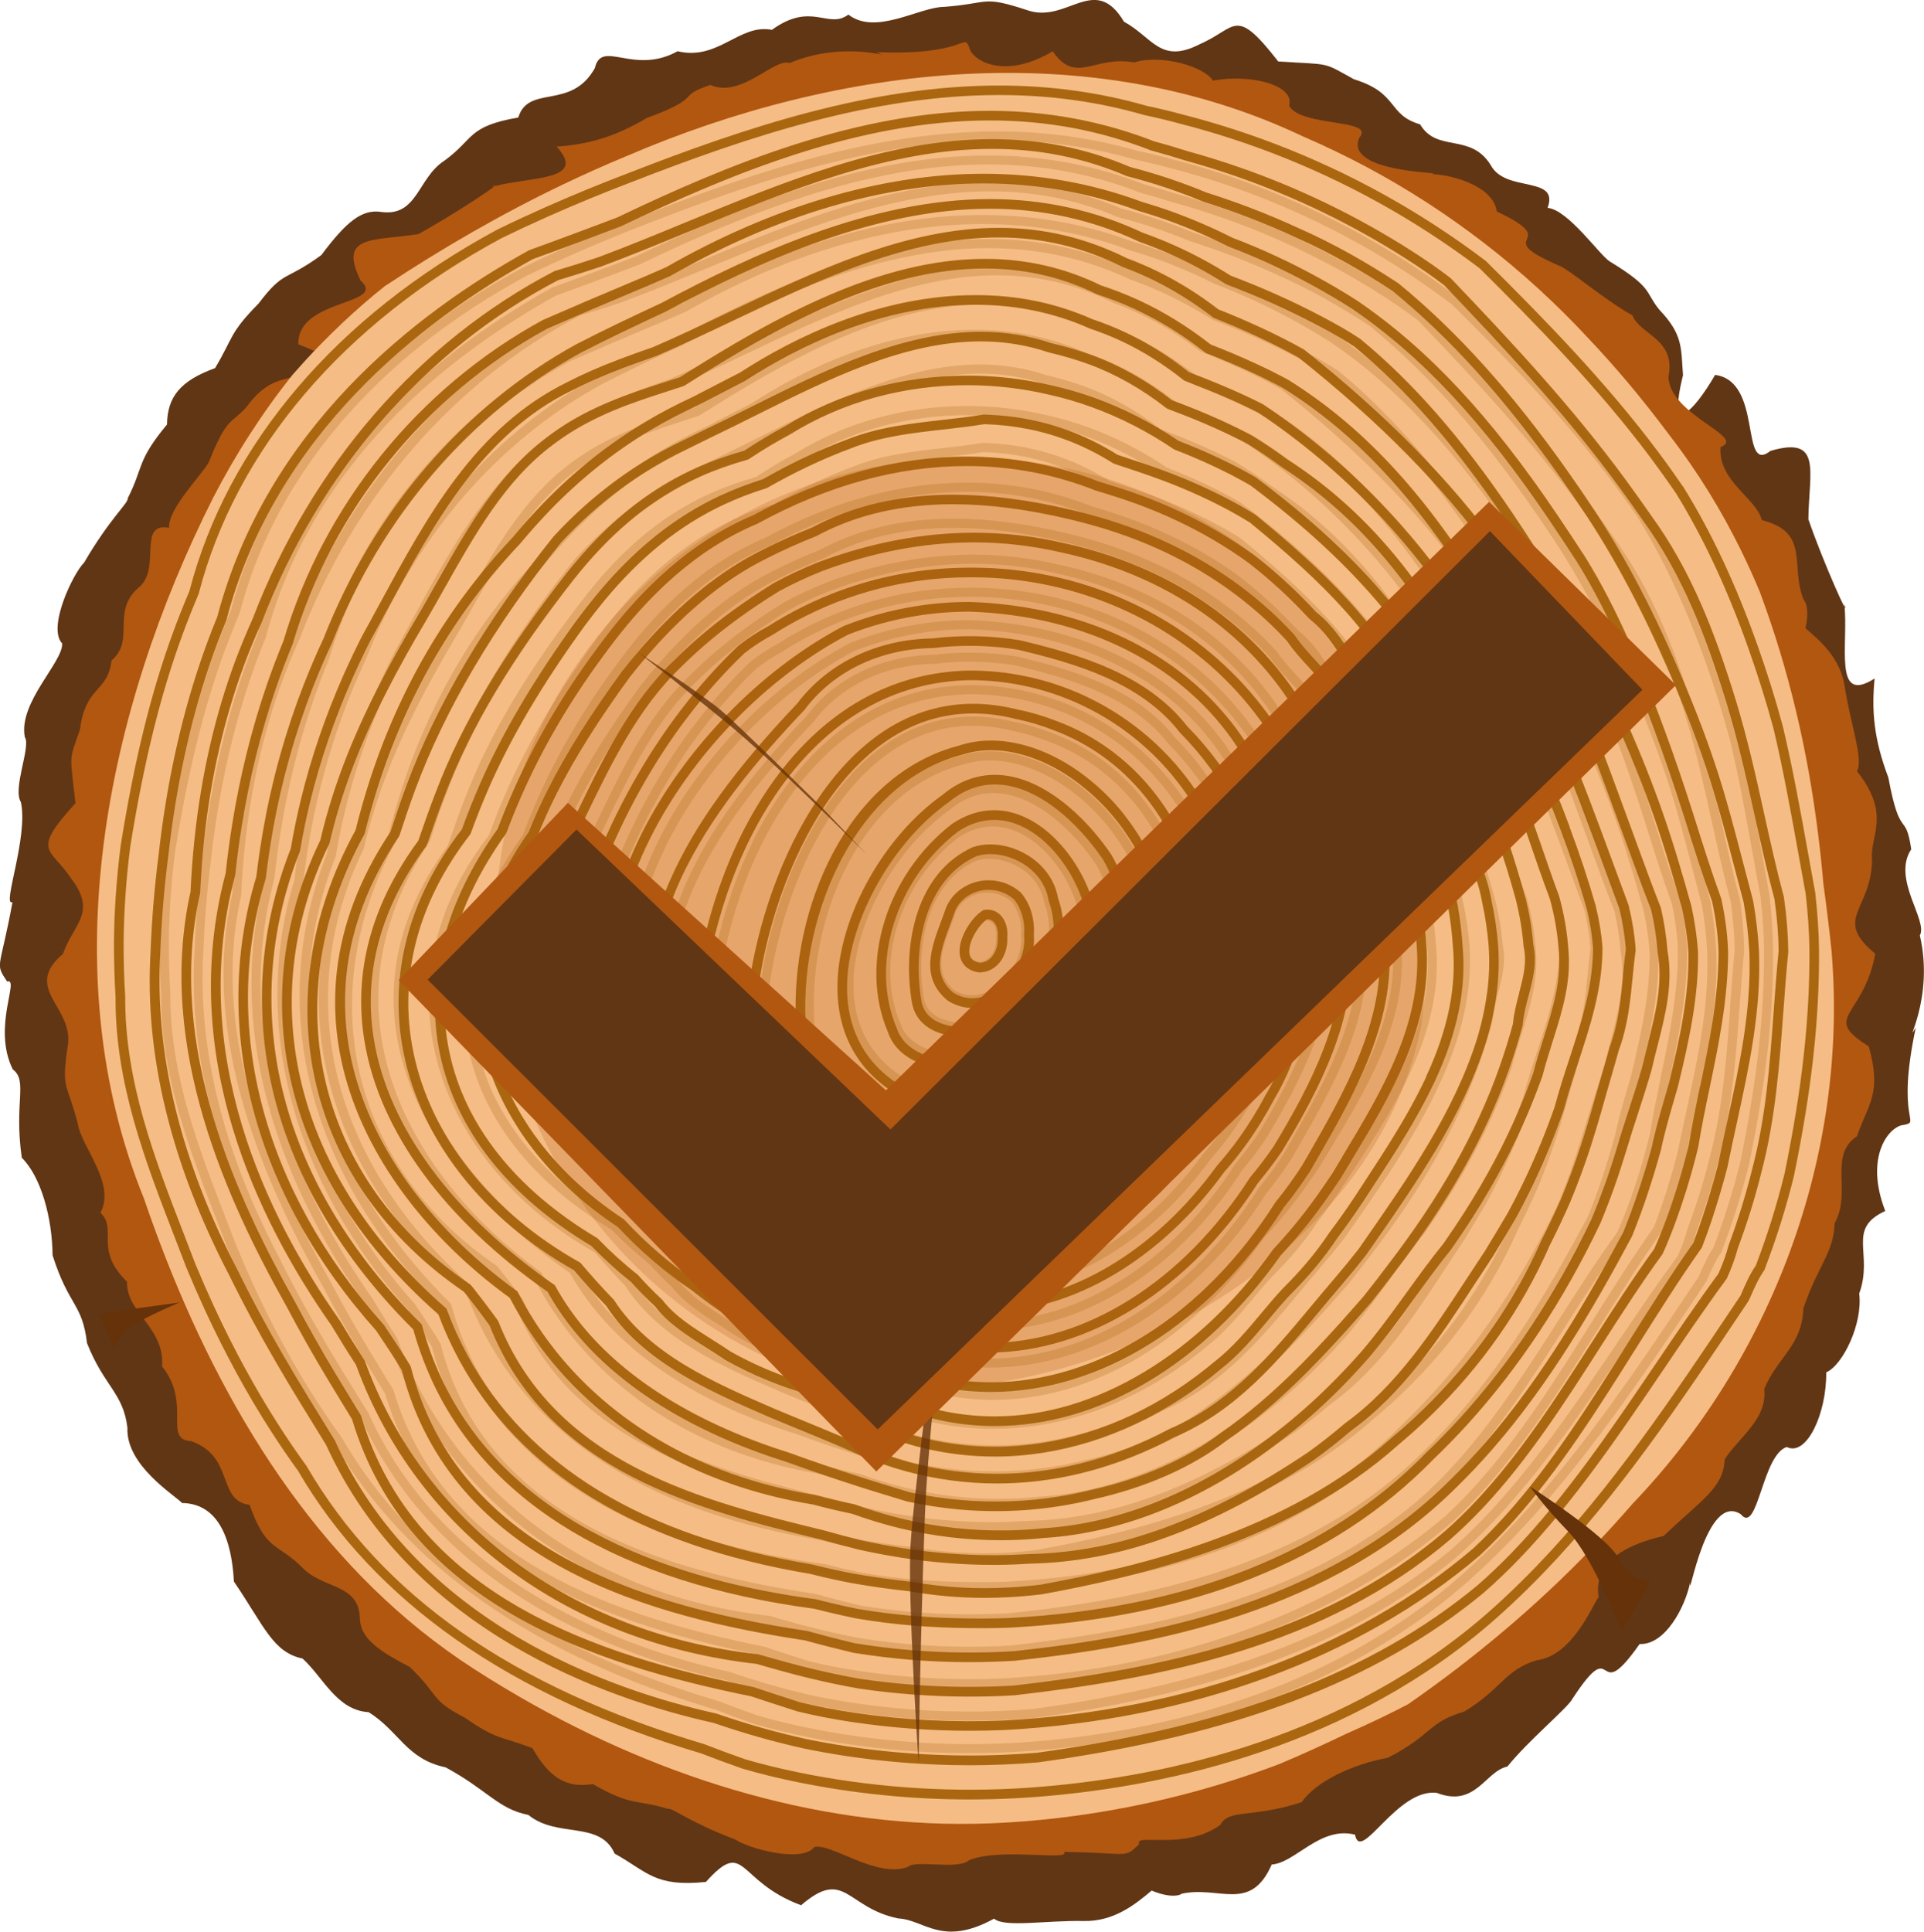
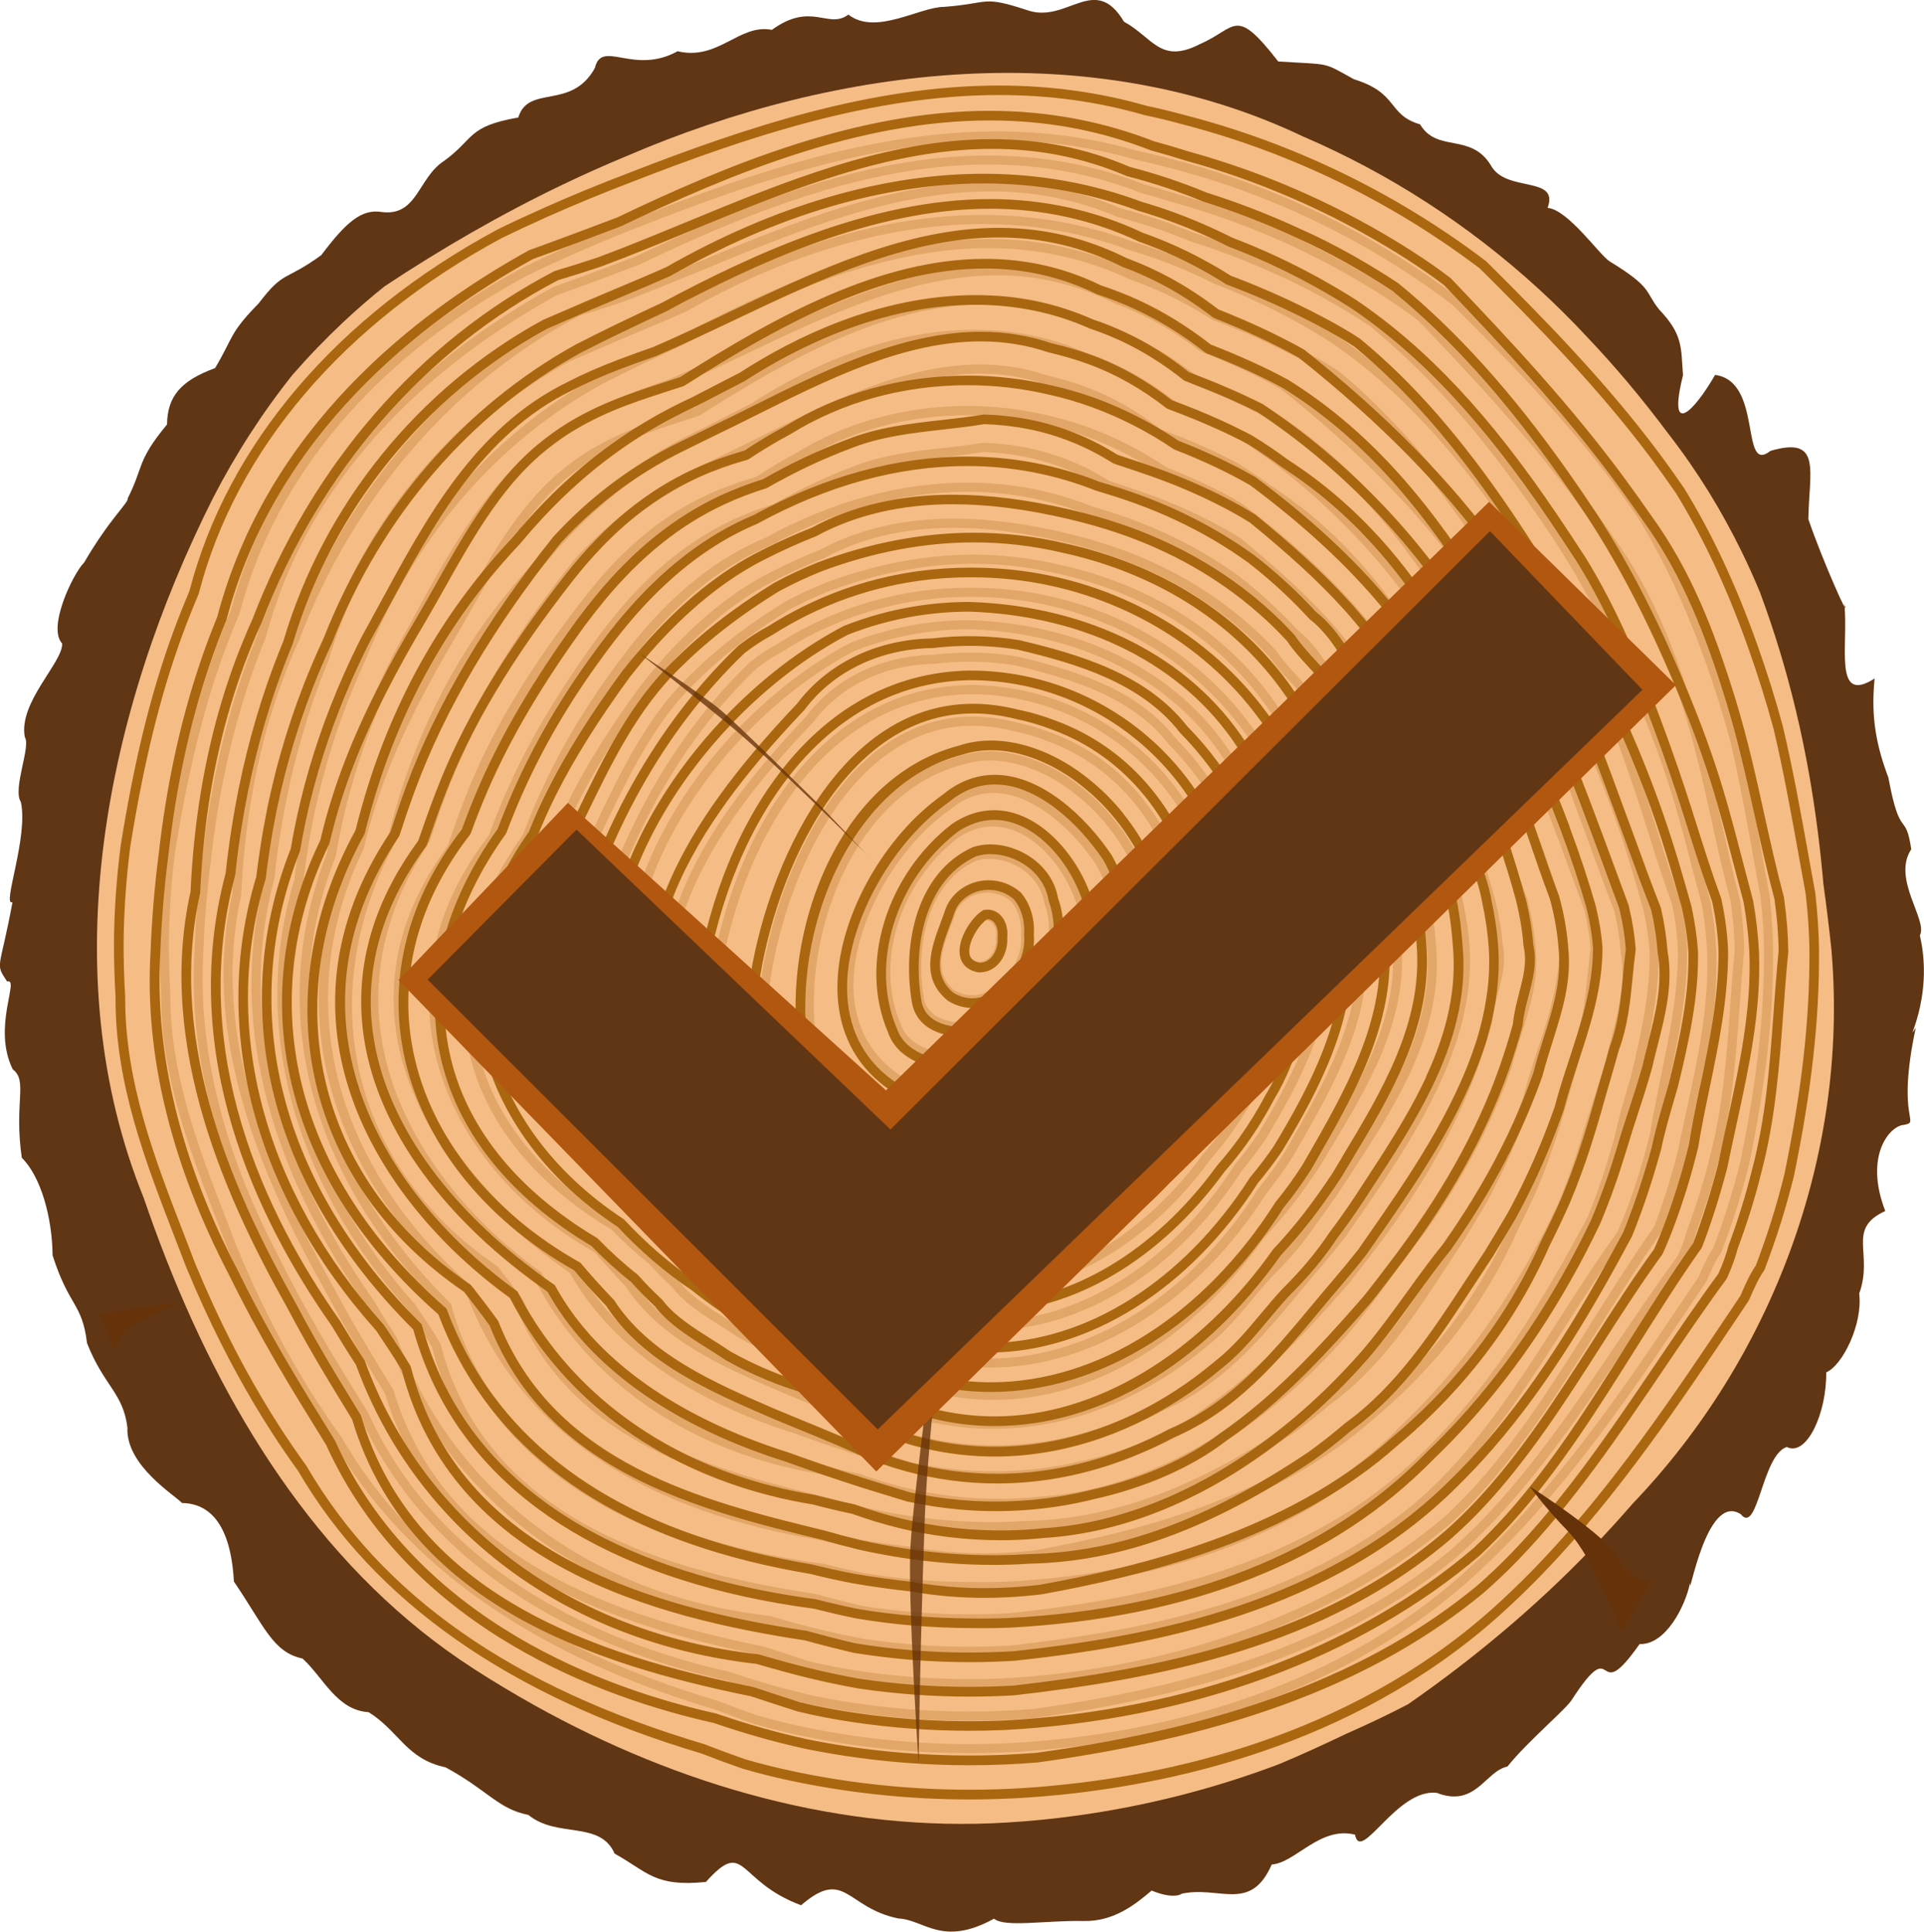
<svg xmlns="http://www.w3.org/2000/svg" viewBox="0 0 398.45 399.97">
  <defs>
    <style>.cls-1,.cls-2{fill:#663209;}.cls-3{isolation:isolate;}.cls-4{mix-blend-mode:multiply;opacity:.22;}.cls-4,.cls-5{fill:#b25710;}.cls-6{opacity:.25;}.cls-6,.cls-7{fill:#aa6710;}.cls-8{fill:#613615;}.cls-2{opacity:.78;}.cls-9{fill:#f5bd85;}</style>
  </defs>
  <g class="cls-3">
    <g id="Layer_3">
      <path class="cls-8" d="m165.91,394.51c-13.47-4.98-11.41-14.06-19.72-4.83-10.63,1.08-12.05-2.07-18.91-5.87-3.02-6.92-11.89-3.11-17.86-8.01-6.24-1.22-8.41-5.11-17.14-9.85-8.15-1.72-9.56-7.42-15.93-11.42-6.64-.41-9.36-7.18-13.7-11.11-6.16-1.3-7.91-6.69-14.21-15.94-.67-12.19-5.26-16.19-10.74-16.26-1.41-1.56-11.67-7.76-11.31-15.6-.87-7.22-4.86-8.6-8.37-17.51-1-8.35-3.72-7.48-7.13-18.17-.08-7.87-2.43-16.32-6.38-20.21-1.65-11.55,1.32-15.88-1.87-18.31-4.32-8.74,1.55-18.97-1.17-18.19-2.61-3.93-1.5-2.21,1.12-16.45-2.3,1.16,3.34-13.49,1.73-20.71-1.77-2.74,2.13-11.54.82-13.43-1.39-7.19,7.94-15.53,7.73-19.4-3.11-3.3,2.24-14.46,4.56-16.77,5.39-9.24,9.25-12.38,9.03-13.31,3.31-6.5,1.78-7.62,8.13-15.27.08-5.75,2.76-9.04,9.95-11.67,3.9-6.55,2.88-7.13,9.02-13.39,5.34-7.02,5.33-4.43,12.99-10.02,5.1-6.79,8.33-9.61,12.52-8.91,7.39.93,7.45-7.04,12.89-10.58,6.36-4.59,4.7-7.13,15.37-8.99,2.13-6.93,10.94-1.41,15.86-10.23,1.42-6.1,7.96,1.57,17.14-3.49,8.43,2.02,12.78-5.76,19.52-4.43,8.27-5.98,11.63-.03,15.84-3.16,5.7,4.42,14.75-1.62,19.89-1.6,9.57-.74,7.71-2.4,17.08.66,8.3,2.98,14.03-7.79,20.11,2.41,6,3.28,7.52,8.86,15.73,4.64,7.71-3.36,7.18-7.98,16.22,3.6,11.14.71,9,0,15.67,3.68,9.38,2.89,6.84,7.33,13.7,9.34,3.55,5.96,10.43,1.65,14.64,8.45,3.08,5.81,14.24,2.05,11.77,8.84,4.26.38,10.78,9.81,12.86,11.09,9.03,5.5,7.24,6.26,10.25,9.97,4.98,5.22,4.5,7.91,4.93,13.6-3.22,12.97,2.1,7.77,6.65-.07,10,1.32,5.08,20.75,11.47,15.73,10.75-3.16,7.98,4.17,7.84,14.14,2.97,8.7,8.88,21.85,7.44,17.53.96,8.24-2.43,21.05,6.28,15.46-.63,6.58-.21,12.45,2.85,20.51,2.47,13.29,3.52,6.69,4.74,14.85-4.07,6.14,3.53,14.75,1.78,17.83,3.08,13.23-3.51,23.31-.85,19.13-4.12,19.34,1.09,19.38-2.41,20.11-3.02.15-8.32,6.47-3.9,17.83-8.15,3.74-2.37,8.75-5.4,17.1.78,6.21-3.4,14.85-6.83,16.31.1,8.51-4.06,17.52-8.17,15.46-5.12,1.62-5.99,18.31-9.52,13.92-7.23-4.69-10.81,18.56-10.51,14.22-.99,4.83-5.04,12.87-10.45,12.66-9.64,13.74-4.56-2.98-13.93,11.37-1.01,1.91-9.07,8.55-13.44,13.99-4.61.99-6.58,8.56-14.62,5.46-8.27-1.04-15.79,14.76-16.94,8.65-7.27-1.83-12.38,5.87-17.25,6.18-4.48,10.17-10.96,4.19-18.96,6.12.93-.46-.69,1.45-5.91-.72-3.16,2.64-7.67,6.45-14.09,6.3-7.71-.16-16.45,1.4-18.54-.49-10.81,5.94-14.45.19-19.85-.04-10.81-2.22-10.99-10.58-20.13-2.73Z" />
-       <path class="cls-5" d="m388.37,197.46c-2.5,13.39-11.32,12.92-1.36,19.21,2.72,9.77,0,11.59-2.45,18.62-5.98,3.93-1,11.61-4.62,17.99-.14,6.03-3.43,8.68-6.46,17.6-.31,7.9-5.41,10.13-8.12,16.73.68,6.27-5.21,9.9-8.19,14.59-.23,5.97-4.99,8.47-12.63,15.84-11.29,2.58-14.29,7.51-13.48,12.65-1.23,1.56-5.38,12.16-12.77,13.07-6.61,1.97-7.26,5.92-15.03,10.63-7.64,2.27-6.39,4.68-15.84,9.58-7.35,1.33-14.86,4.89-17.87,9.2-10.53,3.39-15.06,1.31-16.82,4.69-7.48,5.44-17.98,1.59-16.82,4.01-3.25,3.07-1.82,1.76-15.56,1.59,1.45,1.96-13.15-.96-19.64,1.71-2.28,2.09-11.13-.14-12.68,1.39-6.5,2.45-15.79-4.94-19.38-4.12-2.59,3.44-13.88.22-16.41-1.57-9.51-3.55-13.06-6.66-13.89-6.31-6.6-2.05-7.41-.44-15.58-5.15-5.39.85-8.9-1.14-12.5-7.43-6.75-2.59-7.13-1.55-13.97-6.29-7.42-3.87-4.99-4.28-11.45-10.54-7.16-3.68-10.32-6.25-10.33-10.27-.32-7.06-7.77-5.84-11.96-10.35-5.31-5.21-7.42-3.25-10.87-12.93-6.82-.88-3.07-10.01-12.1-13.19-5.93-.35.19-7.7-6.01-15.46.53-8.21-7.43-11.03-7.27-17.54-6.92-6.78-1.89-10.87-5.5-14.3,3.22-6.04-3.88-13.53-4.68-18.34-2.23-8.83-3.48-6.82-2.12-16.07,1.45-8.24-9.53-11.87-.97-19.19,2.11-6.13,7.08-8.45,1.81-15.45-4.37-6.67-8.61-5.43.77-15.75-1.12-10.53-1.43-8.41.93-15.24,1.2-9.23,5.76-7.57,6.54-14.3,5-4.27-.13-10.01,5.55-15.05,4.94-3.81-.37-13.64,6.38-12.43-.33-4.04,7.45-11.65,8.31-13.8,3.69-9.33,4.69-7.77,7.68-11.18,4.08-5.49,6.68-5.47,11.92-6.79,12.64.93,6.93-3.2-1.13-6.21-.37-9.56,18.59-8.08,12.87-13.24-4.67-9.54,2.62-8.13,11.96-9.6,7.65-4.17,19.01-11.8,15.2-9.76,7.55-2.21,20.07-1.1,13.45-8.35,6.25-.46,11.67-1.8,18.72-5.95,12.03-4.44,5.69-4.36,13.12-6.82,6.4,2.83,13.22-5.66,16.39-4.53,11.87-5,22.36-.45,18.02-2.27,18.74.75,17.94-4.13,19.19-.97.62,2.8,7.39,6.74,17.29.79,4.8,7.02,8.56.81,16.85,2.31,5.69-1.72,14.43.8,16.34,3.77,7.94-1.45,17.03.99,15.76,5.16,2.33,4.52,18.08,2.66,14.54,6.66-3.23,7.52,19.08,7.13,14.97,7.54,4.68.15,12.84,2.65,13.51,7.74,14.39,6.81-2.05,4.74,12.86,11.2,1.94.64,9.45,7.11,15.23,10.32,1.66,4.15,9.06,4.78,7.45,12.8.35,7.9,16.33,12.4,10.8,14.45-.55,7.09,7.47,10.63,8.54,15.14,10.23,2.56,5.68,9.57,8.76,16.74-.58-.8,1.47.42.28,5.65,2.97,2.53,7.26,6.14,8.15,12.17,1.08,7.23,3.95,15.16,2.51,17.42,7.29,9.16,2.5,13.48,3.14,18.56-.34,10.47-8.13,11.97.67,19.26Z" />
      <path class="cls-9" d="m379.32,197.16c3.5,42.21-12.5,84.21-41.18,114.16-2.76,3.18-5.6,6.29-8.52,9.33-11.67,12.15-24.65,22.96-38.03,32.24-4.15,2.17-8.38,4.17-12.68,6.06-4.6,2.2-9.29,4.36-13.98,6.32-13.53,5.13-27.69,8.72-42.05,10.69-4.79.66-9.6,1.14-14.42,1.42-34.05,2.08-67.78-7.58-97.7-24.24-4.27-2.38-8.47-4.9-12.58-7.55-30.5-19.61-50.45-51.02-63.73-84.78-1.66-4.22-3.22-8.48-4.68-12.75-18.95-46.71-7.95-100.71,14.4-145.05,2.31-4.47,4.83-8.84,7.57-13.08,2.73-4.24,5.68-8.36,8.86-12.34,3.3-3.79,6.8-7.42,10.48-10.88,2.76-2.59,5.62-5.08,8.6-7.45,11.74-7.78,24.1-14.93,36.96-21.09,4.29-2.05,8.63-3.99,13.02-5.81,44.16-19.02,96.16-25.02,140.18-4.11,4.44,1.91,8.81,4.01,13.09,6.29,17.11,9.11,32.72,21.18,45.94,35.44,2.75,2.9,5.41,5.88,7.99,8.92,3.08,3.65,6.04,7.41,8.87,11.2,5.93,7.66,10.83,15.7,14.91,24.03,1.36,2.78,2.63,5.59,3.81,8.43,6.14,16.48,9.95,33.12,12.07,50.14.43,3.41.79,6.83,1.09,10.27.64,4.69,1.23,9.41,1.72,14.16Z" />
      <path class="cls-7" d="m207.33,189.63c-.89-.98-2.12-1.44-3.45-1.23l-.2.03-.17.1c-2.35,1.44-5.36,6.04-4.7,9.43.36,1.83,1.72,3.03,3.84,3.39h.16c1.48.01,2.87-.6,3.92-1.72,1.29-1.37,1.98-3.43,1.87-5.52.16-1.77-.3-3.4-1.28-4.48Zm-.72,4.36v.08s0,.08,0,.08c.1,1.58-.39,3.11-1.33,4.11-.46.49-1.25,1.08-2.38,1.1-1.65-.3-2-1.16-2.12-1.78-.43-2.2,1.67-5.89,3.61-7.23.72-.04,1.19.32,1.46.62.61.68.89,1.78.76,3.02Zm4.81-9.16l-.11-.11c-1.89-1.6-4.16-2.45-6.57-2.45-3.92,0-7.47,2.3-8.86,5.78-.3.89-.63,1.79-.98,2.71-2.04,5.47-4.36,11.66,1.29,16.37l.11.08c1.59.99,3.29,1.5,5.05,1.5,3.07,0,6.15-1.53,8.68-4.3,2.82-3.11,4.38-7.22,4.07-10.76.24-3.34-.73-6.54-2.67-8.81Zm.67,8.91c.29,3.02-1.07,6.59-3.55,9.31-2.11,2.32-4.73,3.65-7.2,3.65-1.36,0-2.68-.39-3.93-1.16-4.49-3.79-2.62-8.79-.64-14.09.35-.94.7-1.87.98-2.73,1.07-2.67,3.88-4.47,6.99-4.47,1.91,0,3.71.67,5.21,1.93,1.57,1.88,2.35,4.57,2.14,7.38v.09s0,.09,0,.09Zm7.03-7.74c-1.22-6.99-8.06-11.16-13.99-11.16-1.29,0-2.5.19-3.62.56l-.1.04c-11.51,5.23-14.61,19.88-12.57,32.07.76,4.56,4.78,7.17,11.04,7.17,1.33,0,2.71-.12,4.16-.36,9.27-2.06,17.82-10.43,16.16-20.89.12-2.59-.24-5.09-1.08-7.44Zm-15.46,26.37c-1.29.21-2.56.32-3.78.32-3.04,0-8.27-.71-9.07-5.5-1.9-11.43.88-25.09,11.38-29.9.9-.29,1.89-.44,2.94-.44,5.13,0,11.03,3.58,12.03,9.58l.04.17c.78,2.16,1.11,4.47.99,6.86v.11s.01.11.01.11c1.55,9.34-6.21,16.85-14.55,18.71Zm2.21-44.61c-2.96,0-5.85.93-8.66,2.8-13.64,10.49-19.36,29.06-13.34,43.11,1.95,5.85,8.76,7.93,14.49,7.93,1.2,0,2.41-.09,3.61-.26,13.59-2.09,24.84-14.47,25.08-27.57.08-2.43-.18-4.84-.78-7.21-2.78-9.11-10.88-18.8-20.41-18.8Zm-4.19,51.61c-1.09.16-2.21.24-3.32.24-5.03,0-10.98-1.72-12.62-6.64-5.71-13.31-.25-30.86,12.64-40.77,2.42-1.61,4.94-2.43,7.49-2.43,8.58,0,15.93,8.96,18.49,17.33.54,2.15.77,4.37.7,6.63-.22,11.99-10.93,23.73-23.38,25.65Zm31.78-34.12c-.68-2.82-1.76-5.56-3.26-8.21-5.39-8.02-14.57-16.6-24.17-16.6-3.89,0-7.54,1.4-10.78,4.1-12.08,8.53-21.25,24.76-21.8,38.6-.35,8.67,2.68,15.93,8.73,20.97,4.17,3.58,9.65,5.39,16.28,5.39,3.32,0,6.91-.46,10.71-1.38,2.87-.88,5.65-2.11,8.26-3.66,11.17-6.65,17.73-18.22,17.12-30.12.06-3.08-.3-6.15-1.09-9.1Zm-17.06,37.5c-2.47,1.47-5.1,2.64-7.76,3.45-3.6.87-7.02,1.31-10.19,1.31-6.14,0-11.18-1.65-14.99-4.92-5.57-4.64-8.34-11.34-8.02-19.37.52-13.06,9.53-28.98,21.02-37.1,2.93-2.45,6.15-3.69,9.56-3.69,8.82,0,17.41,8.12,22.47,15.65,1.37,2.42,2.38,4.98,3.02,7.65.74,2.79,1.09,5.67,1.03,8.64.57,11.23-5.61,22.1-16.15,28.37Zm16.22-54.32c-2.12-2.64-4.5-5.01-7.06-7.05-6.26-5.11-13.65-8.04-20.28-8.04-2.35,0-4.63.36-6.71,1.06-23.33,6.09-34.8,33.92-33.75,56.97,0,13.11,12.42,21.15,24.08,24.31,2.56.57,5.23.91,7.91,1.02.67.03,1.35.04,2.02.04,2.02,0,4.08-.13,6.12-.38,21.11-3.02,36.84-20.43,37.42-41.44.02-2.83-.24-5.65-.79-8.44-1.61-6.5-4.72-12.74-8.98-18.04Zm-27.92,65.94c-2.6.32-5.23.44-7.8.33-2.57-.11-5.12-.44-7.52-.97-10.91-2.96-22.56-10.38-22.56-22.41-1.03-22.62,10.75-49.38,32.32-55.01,1.93-.64,4-.97,6.14-.97,6.17,0,13.1,2.77,19.02,7.6,2.46,1.96,4.73,4.23,6.76,6.75,4.08,5.08,7.05,11.05,8.59,17.22.51,2.61.76,5.3.74,7.97-.56,20.33-15.24,36.57-35.69,39.49Zm44.61-47.84c-3.82-17.84-14.9-31.39-30.36-37.18-2.64-1.04-5.38-1.86-8.12-2.41-3.16-.8-6.29-1.21-9.31-1.21-29.12,0-44.1,37.12-46.69,60.49-1.74,12.2,6.14,24.23,21.07,32.16,2.64,1.48,5.4,2.76,8.22,3.8,6.01,2.22,12.13,3.35,18.19,3.35s11.62-1.09,16.93-3.26c19.19-8.53,31.57-27.44,30.81-47.01.02-2.91-.23-5.84-.73-8.74Zm-30.87,53.91c-5.03,2.06-10.46,3.1-16.14,3.1s-11.71-1.09-17.49-3.23c-2.71-1-5.38-2.24-7.95-3.68-5.31-2.82-22.45-13.34-20.04-30.16,2.52-22.71,16.89-58.74,44.71-58.74,2.85,0,5.82.38,8.86,1.15,2.66.54,5.3,1.33,7.84,2.33,14.83,5.55,25.45,18.58,29.12,35.69.47,2.74.71,5.55.69,8.39.73,18.8-11.17,36.95-29.6,45.14Zm36.9-60.1c-2.58-9.39-7.61-18.02-14.54-24.95-2.56-2.56-5.37-4.88-8.37-6.9-3.02-2.04-6.26-3.8-9.6-5.21-3.41-1.44-6.98-2.55-10.61-3.29-3.7-.76-7.51-1.14-11.3-1.14h-.1c-33.32.52-52.63,33.73-56.98,66.42-.96,8.64,2.6,18.1,9.49,25.28,2.29,2.63,4.91,5.08,7.79,7.28,2.87,2.18,5.94,4.07,9.07,5.59,2.77,1.56,5.66,2.92,8.57,4.03,7.18,4.5,15.62,6.87,24.42,6.87,10.18,0,20.21-3.24,28.25-9.14,16.42-12.32,25.39-29.53,25.94-49.8,0-2.57-.17-5.15-.51-7.67-.34-2.48-.84-4.95-1.5-7.36Zm-25.11,63.22c-7.69,5.64-17.3,8.75-27.06,8.75-8.45,0-16.56-2.29-23.44-6.62l-.18-.09c-2.86-1.08-5.68-2.41-8.45-3.97-3.06-1.49-6.02-3.31-8.79-5.41-2.77-2.11-5.29-4.47-7.53-7.04-6.52-6.79-9.87-15.65-8.98-23.68,4.24-31.82,22.9-64.16,55.1-64.66,3.66,0,7.33.37,10.9,1.1,3.5.72,6.95,1.79,10.24,3.18,3.23,1.37,6.35,3.06,9.26,5.03,2.89,1.95,5.6,4.19,8.07,6.66,6.68,6.69,11.53,15.01,14.03,24.07.64,2.32,1.13,4.71,1.45,7.1.33,2.43.5,4.92.5,7.37-.53,19.61-9.22,36.29-25.13,48.22Zm28.56-74.48c-1.8-3.97-4.03-7.78-6.61-11.3-1.88-2.56-4-5.05-6.3-7.38-8.46-10.85-22.33-14.89-34.73-17.84-5.91-.97-12.1-1.09-18.06-.37-11.49.19-21.7,5.12-28.03,13.52-12.88,13.56-21.19,25.07-26.15,36.23-7.02,15.77-6.67,30.19,1.01,42.84,1.67,2.93,3.64,5.77,5.85,8.42,6.77,8.19,15.71,14.66,25.85,18.71,2.56,1.33,5.4,2.61,8.94,4.01,7.57,4.41,15.64,6.65,23.97,6.65,15.81,0,30.87-8.08,41.34-22.16,2.41-2.51,4.48-4.96,6.32-7.47,1.93-2.64,3.67-5.44,5.18-8.35,3.95-7.97,6.32-17.5,7.26-29.23-.05-4.5-.6-9.09-1.61-13.66-.97-4.36-2.39-8.61-4.21-12.63Zm-3.21,54.61c-1.45,2.8-3.14,5.52-5.01,8.08-1.8,2.45-3.82,4.85-6.19,7.31l-.08.1c-10.09,13.6-24.59,21.4-39.77,21.4-8,0-15.74-2.16-23.03-6.41l-.14-.07c-3.52-1.4-6.34-2.66-8.86-3.98l-.09-.04c-9.85-3.93-18.52-10.2-25.1-18.15-2.14-2.57-4.04-5.3-5.67-8.16-16.77-27.61,6.18-57.01,24.91-76.72l.07-.09c5.96-7.95,15.64-12.61,26.55-12.77h.11c2.48-.31,5.02-.46,7.54-.46,3.36,0,6.72.27,9.93.79,12.03,2.86,25.53,6.78,33.58,17.15l.08.09c2.25,2.28,4.32,4.7,6.15,7.2,2.5,3.41,4.66,7.1,6.41,10.94,1.77,3.89,3.14,8.01,4.08,12.24.99,4.43,1.51,8.88,1.57,13.15-.91,11.38-3.22,20.67-7.05,28.39Zm8.08-60.83c-1.67-3.22-3.6-6.34-5.72-9.22-11.49-17.6-32.3-28.17-57.12-29-3.85,0-7.71.31-11.47.93-2.49.41-4.99.95-7.42,1.63-2.41.67-4.8,1.47-7.11,2.38l-.09.04c-15.88,8.3-30.84,23.07-40.01,39.52-10.52,18.87-12.3,37.88-4.99,53.55,1.37,2.68,3,5.38,4.82,8.02,1.74,2.52,3.7,5.03,5.81,7.46,1.85,2.12,3.87,4.18,5.98,6.1,6.49,5.9,13.91,10.6,21.96,13.95,3.2,1.67,6.61,3.16,9.91,4.59,8.2,5.86,17.05,8.83,26.32,8.83,17.51,0,35.85-10.85,49-28.96,1.67-1.9,3.23-3.85,4.63-5.8,2.06-2.86,3.99-6,5.73-9.29,5.15-8.65,7.85-19.16,8.25-32.17-.14-5.54-1-11.27-2.55-17.04-1.49-5.53-3.49-10.74-5.96-15.5Zm-1.49,63.74c-1.72,3.25-3.61,6.31-5.61,9.1-1.37,1.9-2.89,3.8-4.57,5.72-12.83,17.66-30.57,28.21-47.44,28.21-8.87,0-17.36-2.86-25.24-8.51l-.18-.1c-3.3-1.44-6.71-2.92-9.96-4.61-7.92-3.29-15.14-7.88-21.47-13.62-2.06-1.87-4.02-3.87-5.82-5.93-2.07-2.38-3.98-4.83-5.68-7.28-1.78-2.57-3.35-5.19-4.67-7.76-7.02-15.04-5.26-33.4,4.94-51.7,8.98-16.1,23.61-30.57,39.14-38.7,2.23-.88,4.53-1.65,6.85-2.29,2.36-.65,4.79-1.18,7.21-1.58,3.66-.6,7.41-.9,11.12-.9,24.13.81,44.35,11.05,55.51,28.14,2.09,2.85,3.97,5.88,5.59,9.01,2.4,4.63,4.35,9.71,5.8,15.1,1.51,5.61,2.34,11.19,2.48,16.52-.4,12.61-3.01,22.8-8,31.2Zm15.75-45.22c-1.04-4.33-2.41-8.76-4.09-13.17-1.62-4.24-3.57-8.32-5.79-12.12-1.59-2.72-3.45-5.51-5.53-8.28-12.12-16.62-31.3-27.48-52.63-29.81-2.81-.31-5.68-.46-8.5-.46h-.57c-3.52,0-7.07.24-10.53.71-2.11.29-4.24.67-6.33,1.13-6.15,1.36-12.12,3.47-17.76,6.28-2.45,1.22-4.87,2.59-7.13,4.03-2.1,1.12-4.16,2.46-6.11,3.98l-.08.07c-16.93,16.14-29.66,38.94-35.84,64.19l-.02.15c-.25,2.85-.26,5.76-.04,8.66,1.21,14.76,8.27,28.08,19.88,37.51,1.67,1.84,3.46,3.63,5.31,5.31,5.76,5.23,12.31,9.62,19.38,13.02,2.78,1.63,5.76,3.14,8.84,4.48,10.57,8.63,22.09,13.01,34.25,13.01,20.88,0,41.76-13.12,55.87-35.1,1.8-2.15,3.49-4.38,5.05-6.67,8.01-13.22,15.29-27.57,14.33-42.84-.17-4.59-.84-9.33-1.97-14.08Zm-14.04,55.83c-1.51,2.21-3.17,4.4-4.94,6.52l-.08.1c-13.75,21.44-34.02,34.24-54.23,34.24-11.73,0-22.86-4.26-33.09-12.65l-.24-.14c-3.06-1.33-6.01-2.81-8.83-4.46-6.97-3.35-13.35-7.63-18.97-12.73-1.82-1.66-3.58-3.42-5.23-5.23l-.11-.11c-11.22-9.09-18.04-21.93-19.21-36.16-.21-2.76-.2-5.54.03-8.25,6.1-24.84,18.6-47.24,35.22-63.11,1.85-1.44,3.8-2.7,5.85-3.81,2.26-1.44,4.62-2.78,7.01-3.97,5.49-2.74,11.32-4.79,17.3-6.12,2.03-.45,4.1-.82,6.16-1.1,3.37-.46,6.82-.69,10.3-.69h.53c2.76,0,5.54.15,8.29.45,20.78,2.27,39.45,12.84,51.24,29.01,2.03,2.72,3.85,5.45,5.41,8.1,2.17,3.7,4.07,7.68,5.65,11.82,1.65,4.33,3,8.68,4.02,12.93,1.11,4.62,1.75,9.23,1.92,13.71.92,14.74-6.21,28.75-14.02,41.65Zm22.97-49.5l-.03-.14c-.99-3.15-1.95-6.62-2.97-10.28-1.06-3.81-2.16-7.76-3.36-11.58-.96-2.47-1.91-4.68-2.9-6.76-1.05-2.2-2.2-4.37-3.42-6.46-1.62-2.76-3.54-5.7-5.87-8.97-8.86-13.15-22.17-22.99-38.49-28.46-3.06-1.03-6.23-1.9-9.42-2.58-6.11-1.44-12.39-2.17-18.68-2.17-10.55,0-21.39,2.05-32.23,6.1-3.1,1.23-6.17,2.67-9.17,4.29-6.06,3.75-11.23,7.5-15.8,11.47-1.68,1.46-3.32,2.98-4.84,4.5-9.18,8.74-14.91,20.63-20.44,32.13-1.47,3.06-3,6.22-4.54,9.24-1.96,2.95-3.6,6.09-4.88,9.31-8.79,22.28-.07,47.35,21.21,61,2.65,2.81,5.46,5.41,8.35,7.72,3.02,2.42,6.25,4.62,9.59,6.56,2.92,2.24,5.96,4.28,9.02,6.08,3.1,1.81,6.34,3.45,9.66,4.86,11.47,9.72,24.12,14.65,37.62,14.65,22.74,0,45.36-14.24,60.53-38.11,1.98-2.43,3.86-5.03,5.62-7.76l.85-1.48c8.15-14.18,16.57-28.84,15.44-45.35-.12-2.54-.39-5.16-.83-7.8Zm-16.35,52.16l-.83,1.44c-1.7,2.64-3.55,5.19-5.5,7.58l-.07.1c-14.8,23.31-36.81,37.23-58.87,37.23-13.05,0-25.31-4.8-36.44-14.27l-.26-.16c-3.28-1.4-6.5-3.01-9.57-4.81-3.01-1.76-5.99-3.77-8.86-5.98l-.11-.07c-3.28-1.89-6.44-4.05-9.4-6.42-2.85-2.28-5.62-4.84-8.23-7.62l-.19-.16c-20.54-13.12-28.98-37.23-20.53-58.64,1.24-3.11,2.82-6.14,4.72-8.99l.06-.1c1.57-3.05,3.11-6.25,4.59-9.33,5.46-11.34,11.1-23.06,20.04-31.56,1.51-1.5,3.11-2.99,4.76-4.42,4.5-3.9,9.58-7.59,15.5-11.25,2.88-1.56,5.88-2.96,8.88-4.16,10.6-3.96,21.2-5.97,31.51-5.97,6.13,0,12.26.71,18.24,2.12,3.13.67,6.23,1.52,9.22,2.53,15.9,5.33,28.86,14.91,37.49,27.71,2.31,3.25,4.21,6.14,5.79,8.85,1.19,2.04,2.32,4.16,3.34,6.31.97,2.04,1.9,4.21,2.82,6.57,1.16,3.72,2.26,7.65,3.32,11.45,1.02,3.65,1.98,7.11,2.97,10.27.41,2.54.68,5.06.79,7.53,1.09,15.93-7.18,30.32-15.18,44.24Zm24.07-51.62c-1.31-6.22-3.02-12.41-5.09-18.4-2.38-6.9-4.66-12.37-7.18-17.24-1.14-2.2-2.39-4.37-3.71-6.45-1.25-4.08-3.81-6.86-6.29-9.56-1.42-1.55-2.89-3.15-4.13-5l-.09-.12c-1.92-2.1-4-4.13-6.17-6.03-8.52-7.46-18.62-13.19-29.99-17.02-3.12-1.05-6.42-1.99-10.09-2.86-8.97-2.11-16.98-3.13-24.51-3.13-10.97,0-20.79,2.29-29.17,6.81-3.55,1.41-6.86,2.9-10.09,4.54-8.65,4.23-17.08,11.02-25.06,20.17-1.37,1.57-2.76,3.25-4.14,5.01-6.54,8.93-11.57,16.93-15.36,24.46-1.51,2.99-2.85,5.96-3.99,8.84-9.28,12.96-12.78,27.33-10.15,41.58,2.9,15.68,13.05,29.95,28.57,40.19,2.29,2.46,4.72,4.79,7.22,6.94,2.59,2.23,5.34,4.33,8.12,6.2,2.62,2.1,5.39,4.09,8.22,5.89,2.85,1.81,5.83,3.49,8.86,4.97,2.88,1.41,5.99,2.75,9.27,3.98,11.36,8.8,23.61,13.26,36.43,13.26,21.74,0,43.3-12.87,59.17-35.32,2.28-2.44,4.47-5.01,6.51-7.66,1.88-2.43,3.76-5.08,5.94-8.36.66-1.1,1.32-2.2,1.99-3.3,8.4-13.93,17.08-28.34,15.72-45.08-.13-2.34-.4-4.79-.81-7.32Zm-16.63,51.36c-.67,1.1-1.33,2.21-1.96,3.27-2.13,3.2-3.98,5.8-5.83,8.2-2.02,2.61-4.18,5.16-6.44,7.56l-.09.11c-15.27,21.62-36.79,34.53-57.58,34.53-12.41,0-24.29-4.35-35.32-12.93l-.26-.15c-3.27-1.22-6.37-2.55-9.23-3.95-2.97-1.46-5.88-3.09-8.67-4.87-2.78-1.77-5.48-3.7-8.11-5.81-2.78-1.88-5.47-3.93-8-6.11-2.47-2.12-4.87-4.44-7.14-6.88l-.18-.16c-15.12-9.94-24.99-23.77-27.8-38.95-2.54-13.74.87-27.62,9.88-40.15l.12-.22c1.13-2.86,2.46-5.82,3.96-8.79,3.75-7.43,8.72-15.33,15.17-24.15,1.34-1.71,2.71-3.36,4.05-4.91,7.8-8.95,16.02-15.58,24.44-19.7,3.21-1.63,6.48-3.1,9.99-4.49l.11-.05c8.1-4.38,17.61-6.6,28.27-6.6,7.37,0,15.23,1.01,24.04,3.08,3.61.86,6.85,1.78,9.91,2.81,11.13,3.75,20.99,9.34,29.31,16.63,2.11,1.84,4.11,3.8,5.97,5.82,1.31,1.95,2.82,3.59,4.27,5.17,2.46,2.68,4.78,5.2,5.89,8.91l.12.25c1.32,2.06,2.56,4.22,3.69,6.41,2.47,4.77,4.71,10.17,7.07,16.97,2.04,5.92,3.73,12.03,5.01,18.11.39,2.41.65,4.79.78,7.09,1.31,16.12-7.21,30.25-15.44,43.91Zm24-51.89c-1.33-6.56-3.79-13-6.17-19.23-1.49-3.9-3.02-7.93-4.31-12.04-1.12-2.74-2.38-5.46-3.75-8.11-1.35-2.59-2.83-5.17-4.46-7.73-1.15-1.53-2.14-3.1-3.11-4.62-2.13-3.36-4.14-6.53-7.59-9.27-1.95-2.12-4.01-4.18-6.13-6.12-2.13-1.96-4.38-3.86-6.7-5.65-2.37-1.72-4.9-3.36-7.49-4.88-5.09-2.98-10.54-5.53-16.19-7.59-2.45-.89-5.07-1.74-8.42-2.74-8.69-3.45-17.88-5.2-27.32-5.2-14.63,0-29.52,4.08-44.25,12.12-3.06,1.28-6.07,2.85-8.97,4.68-6.58,4.15-12.89,9.82-18.74,16.87-1.67,2.01-3.37,4.22-5.21,6.74-6.89,9.36-12.59,19.12-16.93,29.01-1.06,2.42-2.09,4.93-3.14,7.68-10.98,15.35-15.12,31.44-11.97,46.54,3.28,15.73,14.13,29.49,31.38,39.81,2.64,2.71,5.41,5.23,8.25,7.48,1.54,1.73,3.2,3.43,4.93,5.04,2.68,3.52,6.79,6.11,10.77,8.62,1.26.79,2.55,1.61,3.82,2.47,2.64,1.5,5.45,2.86,8.34,4.06,2.78,1.16,5.7,2.18,8.66,3.04,3.39,2.41,6.9,4.51,10.44,6.25,9.01,4.41,18.54,6.65,28.32,6.65,13.19,0,26.5-4.13,38.5-11.94,2.83-1.83,5.6-3.89,8.22-6.09,3.87-3,6.95-6.68,9.93-10.25,1.51-1.81,2.94-3.52,4.43-5.11,1.96-1.95,3.7-3.83,5.29-5.73,1.67-2,3.22-4.08,4.57-6.12,1.75-2.3,3.49-4.76,5.33-7.53l1.71-2.62c1.18-1.8,2.36-3.61,3.54-5.44,2.05-3.2,3.68-5.84,5.11-8.32,1.78-3.08,3.27-5.91,4.54-8.63,4.71-10.1,6.57-19.34,5.7-28.21-.16-2.53-.48-5.17-.95-7.88Zm-6.57,35.24c-1.25,2.67-2.7,5.44-4.45,8.47-1.42,2.45-3.03,5.07-5.06,8.24-1.17,1.82-2.35,3.63-3.53,5.42l-1.71,2.62c-1.8,2.72-3.52,5.15-5.28,7.47-1.35,2.03-2.85,4.05-4.48,5.99-1.56,1.86-3.25,3.69-5.19,5.62-1.56,1.65-3.07,3.47-4.54,5.22-2.91,3.48-5.92,7.08-9.65,9.97-2.59,2.17-5.3,4.18-8.06,5.97-11.67,7.6-24.61,11.61-37.41,11.61-9.48,0-18.71-2.17-27.44-6.45-3.49-1.71-6.95-3.79-10.3-6.18l-.14-.1-.17-.05c-2.95-.85-5.84-1.86-8.61-3.01-2.81-1.17-5.54-2.5-8.05-3.91-1.23-.84-2.54-1.67-3.81-2.47-3.85-2.43-7.83-4.93-10.29-8.2l-.12-.13c-1.73-1.6-3.39-3.29-4.92-5.02l-.13-.12c-2.83-2.23-5.6-4.74-8.22-7.45l-.21-.16c-16.83-10.03-27.4-23.37-30.56-38.57-3.04-14.57,1.01-30.16,11.71-45.07l.12-.23c1.05-2.76,2.08-5.29,3.15-7.71,4.28-9.75,9.9-19.38,16.71-28.63,1.81-2.49,3.49-4.66,5.13-6.64,5.72-6.88,11.86-12.42,18.27-16.46,2.82-1.78,5.75-3.31,8.72-4.55l.09-.05c14.45-7.9,29.03-11.9,43.34-11.9,9.19,0,18.13,1.7,26.67,5.09,3.4,1.01,5.98,1.86,8.39,2.73,5.54,2.02,10.88,4.52,15.87,7.43,2.54,1.49,5.01,3.09,7.3,4.76,2.25,1.74,4.45,3.6,6.54,5.52,2.09,1.92,4.13,3.96,6.06,6.06l.12.11c3.22,2.54,5.16,5.59,7.2,8.82.98,1.55,2,3.16,3.15,4.69,1.56,2.44,3.01,4.97,4.33,7.51,1.34,2.59,2.58,5.26,3.64,7.86,1.27,4.1,2.82,8.15,4.32,12.08,2.35,6.15,4.77,12.51,6.07,18.88.45,2.61.76,5.18.92,7.67.83,8.54-.97,17.44-5.52,27.21Zm13.52-36.48c-.64-3.67-1.92-6.96-3.06-9.85-.86-2.2-1.68-4.28-2.13-6.29l-.03-.12c-.8-2.22-1.68-4.62-2.79-7.55l-1.34-3.53c-.48-1.27-.96-2.53-1.45-3.82-1.38-3.2-2.89-6.4-4.47-9.48-6.95-16.03-20.25-28.32-33.58-39.22l-.1-.07c-1.87-1.17-3.84-2.29-6.04-3.43-4-2.07-8.28-3.96-12.73-5.61-3.16-1.17-6.41-2.24-9.55-3.28l-.19-.06c-5.63-3.56-11.76-6.01-18.21-7.29-3.05-.6-6.22-.95-9.44-1.04h-.1s-.1.01-.1.01c-2.74.46-5.52.78-8.48,1.11-6.53.74-13.28,1.5-19.51,3.98-2.98,1.1-6.01,2.38-9.02,3.81-2.83,1.34-5.72,2.85-8.58,4.48-3.1.97-6.08,2.12-8.84,3.4-9.49,4.42-17.9,11.18-25.71,20.67-1.24,1.5-2.5,3.12-4.1,5.26-8.87,12.26-15.44,23.41-20.08,34.1-1.26,2.89-2.47,5.94-3.61,9.07-11.12,14.38-15.28,30.42-12.05,46.4,3.64,17.96,16.49,34.31,35.28,44.89,2.09,2.47,4.27,4.89,6.67,7.39,7.58,11.66,21.43,17.67,33.66,22.97l.33.14c2.2.93,4.41,1.83,6.6,2.73l2.94,1.21c2.97,1.23,6.14,2.55,9.21,3.96,3.09,1.31,6.28,2.41,9.47,3.27,6.09,1.64,12.37,2.48,18.66,2.48,9.46,0,18.89-1.85,28.02-5.5,2.89-1.15,5.8-2.5,8.54-3.97,13.07-5.53,21.7-15.9,30.05-25.94,1.55-1.86,3.1-3.72,4.68-5.56,1.71-1.99,3.46-4.12,5.22-6.37l1.13-1.62c9.27-13.3,18.85-27.05,23.69-42.43,1.01-3.3,1.74-6.62,2.17-9.88.47-3.5.58-6.97.32-10.32-.24-3.04-.7-6.12-1.36-9.12Zm-.94,19.18c-.42,3.15-1.13,6.37-2.1,9.55-4.75,15.08-14.24,28.7-23.42,41.88l-1.09,1.57c-1.71,2.18-3.44,4.28-5.13,6.25-1.58,1.84-3.14,3.71-4.7,5.58-8.2,9.85-16.67,20.03-29.37,25.41-2.76,1.48-5.6,2.79-8.42,3.91-8.89,3.55-18.07,5.36-27.28,5.36-6.12,0-12.23-.81-18.14-2.41-3.1-.84-6.2-1.91-9.18-3.17-3.08-1.4-6.27-2.74-9.25-3.97l-2.95-1.21c-2.18-.9-4.38-1.8-6.57-2.72l-.32-.14c-12-5.2-25.59-11.1-32.83-22.3l-.12-.15c-2.44-2.54-4.66-4.99-6.77-7.5l-.12-.14-.16-.09c-18.36-10.29-30.92-26.19-34.45-43.63-3.13-15.44.94-30.97,11.76-44.91l.15-.27c1.14-3.14,2.36-6.2,3.62-9.11,4.58-10.55,11.08-21.59,19.86-33.71,1.57-2.1,2.82-3.69,4.03-5.17,7.61-9.25,15.79-15.84,25.01-20.13,2.71-1.26,5.64-2.39,8.7-3.34l.2-.09c2.85-1.63,5.72-3.13,8.54-4.46,2.95-1.4,5.93-2.66,8.88-3.75,6.01-2.39,12.62-3.14,19.02-3.86,2.82-.32,5.73-.65,8.49-1.11,3.07.09,6.1.43,9.01,1,6.24,1.23,12.17,3.62,17.63,7.08l.53.21c3.13,1.03,6.36,2.1,9.48,3.26,4.37,1.62,8.57,3.48,12.5,5.51,2.13,1.1,4.04,2.19,5.85,3.31,15.16,12.39,26.57,23.68,32.99,38.48,1.58,3.09,3.08,6.26,4.42,9.37.47,1.25.96,2.52,1.44,3.78l1.34,3.53c1.1,2.89,1.97,5.26,2.76,7.46.49,2.13,1.32,4.26,2.2,6.52,1.15,2.95,2.35,6,2.96,9.51.65,2.96,1.09,5.95,1.33,8.9.24,3.21.14,6.54-.31,9.9Zm7.95-19.73c-.53-1.96-1.12-4.02-1.75-6.1-.63-2.07-1.31-4.21-2.03-6.37-.71-2.13-1.47-4.31-2.25-6.48-.78-2.14-1.59-4.31-2.41-6.41-1.25-3.33-2.47-6.31-3.7-9.05-6.94-18.69-21.22-35.91-43.65-52.64l-.09-.06c-2.42-1.41-4.98-2.75-7.85-4.09-2.6-1.22-5.31-2.38-8.05-3.43-5.52-3.72-11.36-6.71-17.36-8.88-2.96-1.07-6.01-1.96-9.04-2.63-5.65-1.33-11.48-2.01-17.32-2.01-13.68,0-26.74,3.61-37.69,10.41-2.92,1.57-5.81,3.29-8.57,5.13-3.55,1-6.77,2.15-9.85,3.52-7.74,3.45-14.68,8.43-21.21,15.24-1.94,2.03-3.87,4.25-5.74,6.6-13.04,16.64-21.66,31.07-27.11,45.4-1.23,3.14-2.31,6.26-3.46,9.57l-.14.42c-9.76,13.28-13.51,27.26-11.14,41.56,3.07,18.54,16.53,36.94,37.91,51.85,1.58,2.84,3.45,5.59,5.57,8.18,9.47,11.62,24.59,20.96,43.7,26.98,2.86,1.03,5.46,1.95,7.94,2.79,2.33.79,4.85,1.62,7.92,2.61,3.09.97,6.19,1.91,9.36,2.87,3.54.77,7.15,1.33,10.73,1.65,2.53.23,5.1.34,7.64.34,4.5,0,9.01-.36,13.42-1.07,2.3-.37,4.61-.84,6.84-1.4,10.65-2.35,20.4-6.65,27.42-12.08,2.71-1.86,5.49-4,8.25-6.35,8.25-7.02,15.54-15.16,21.75-22.28,2-2.52,3.59-4.57,5-6.46,10.96-14.26,18.64-27.87,23.49-41.61,1.05-2.97,2.02-6.07,2.87-9.21l.03-.17c.18-2.11.72-4.17,1.25-6.15.88-3.35,1.79-6.82.95-10.53-.24-3.1-.76-6.25-1.6-9.66Zm-1.28,19.68c-.54,2.04-1.09,4.15-1.3,6.39-.83,3.06-1.78,6.08-2.8,8.98-4.77,13.54-12.36,26.97-23.2,41.07-1.42,1.91-2.96,3.89-4.94,6.39-6.13,7.03-13.36,15.11-21.51,22.04-2.71,2.3-5.43,4.4-8.13,6.26-6.84,5.29-16.31,9.46-26.7,11.75-2.21.55-4.46,1.01-6.7,1.38-6.73,1.09-13.7,1.33-20.56.71-3.5-.31-7.03-.85-10.41-1.59-3.09-.94-6.19-1.88-9.26-2.85-3.06-.98-5.57-1.81-7.89-2.6-2.47-.84-5.06-1.75-7.94-2.79-18.78-5.92-33.57-15.03-42.79-26.35-2.09-2.56-3.93-5.29-5.48-8.09l-.11-.2-.19-.13c-21.04-14.61-34.28-32.61-37.27-50.66-2.28-13.79,1.37-27.31,10.87-40.17l.33-.83c1.14-3.29,2.21-6.4,3.43-9.51,5.38-14.15,13.9-28.42,26.81-44.89,1.82-2.3,3.71-4.48,5.61-6.46,6.34-6.62,13.07-11.46,20.58-14.8,3.04-1.35,6.22-2.48,9.73-3.47l.29-.13c2.75-1.84,5.63-3.56,8.6-5.15,10.69-6.64,23.38-10.15,36.69-10.15,5.69,0,11.36.66,16.87,1.96,2.97.66,5.93,1.52,8.81,2.57,5.88,2.13,11.61,5.06,17.02,8.72l.2.1c2.73,1.05,5.43,2.2,8.03,3.42,2.79,1.31,5.29,2.61,7.64,3.98,22.09,16.49,36.13,33.4,42.95,51.76,1.24,2.76,2.45,5.7,3.68,9,.82,2.1,1.63,4.25,2.4,6.38.78,2.16,1.53,4.32,2.23,6.43.71,2.14,1.39,4.26,2.01,6.32.63,2.06,1.21,4.1,1.73,6.02.82,3.31,1.32,6.37,1.55,9.38l.02.15c.76,3.25-.06,6.36-.92,9.64Zm8.27-20.05c-1.55-4.09-2.96-8.22-4.46-12.59-3.4-9.94-6.91-20.21-12.06-29.91-1.29-2.75-2.67-5.46-4.09-8.06-9.54-17.49-21.18-30.53-35.55-39.81-2.52-1.86-4.92-3.48-7.41-5-2.14-1.13-4.37-2.21-6.6-3.23-3.12-1.41-6.41-2.76-10.05-4.1-5.24-4.09-10.82-7.23-16.6-9.34-2.55-.93-5.32-1.75-8.39-2.47-4.6-1.56-9.5-2.35-14.57-2.35-16.41,0-32.97,8.27-47.58,15.57-1.54.77-3.06,1.53-4.56,2.27-3.11,1.5-6.19,3.02-9.24,4.52l-.52.25c-2.78,1.33-5.51,2.83-8.12,4.45-3.38,2.09-6.66,4.46-9.74,7.03-3.03,2.52-5.96,5.3-8.73,8.32-13.98,17.42-24.25,34.82-30.51,51.71-1.2,3.23-2.3,6.55-3.24,9.41-26.17,39.13-3.1,76.4,24.71,96.51,1.53,2.95,3.26,5.82,5.16,8.53,12.65,18.1,33.12,30.27,57.63,34.26,2.64.71,5.35,1.35,8.06,1.91,3.26,1.18,6.56,2.18,9.79,2.97,6.83,1.66,13.87,2.51,20.92,2.51.53,0,1.06,0,1.59-.01,2.49-.04,5-.2,7.43-.45,16.62-1.02,33.74-8.1,49.53-20.46,1.97-1.52,3.94-3.15,5.85-4.84,1.86-1.64,3.73-3.4,5.55-5.21,2.12-2.11,4.24-4.37,6.3-6.71,3.45-4.02,6.56-8.32,9.56-12.47,2.41-3.33,4.9-6.77,7.55-10.04,1.58-2.25,3.1-4.51,4.51-6.73,4.61-7.23,8.35-14.26,11.41-21.48,1.03-2.42,2.01-4.93,3.02-7.75.62-2.42,1.37-4.79,2.09-7.08,2.07-6.55,4.02-12.74,3.2-19.8-.25-3.29-.86-6.73-1.84-10.32Zm-3.26,29.52c-.73,2.32-1.49,4.71-2.09,7.09-.97,2.7-1.94,5.17-2.96,7.56-3.02,7.12-6.7,14.05-11.25,21.19-1.4,2.19-2.9,4.43-4.42,6.6-2.64,3.25-5.15,6.72-7.57,10.07-2.98,4.12-6.07,8.39-9.45,12.33-2.03,2.3-4.12,4.52-6.21,6.6-1.79,1.79-3.63,3.51-5.46,5.13-1.88,1.66-3.82,3.26-5.75,4.76-15.47,12.11-32.21,19.04-48.46,20.04-2.41.25-4.87.4-7.3.44-7.39.14-14.82-.69-22-2.44-3.19-.78-6.43-1.76-9.65-2.93l-.14-.04c-2.71-.56-5.42-1.2-8.06-1.91l-.1-.02c-24-3.9-44.02-15.77-56.37-33.44-1.89-2.7-3.61-5.57-5.13-8.51l-.11-.21-.2-.14c-27.2-19.58-49.89-55.95-24.33-94.03l.12-.25c.94-2.88,2.05-6.22,3.26-9.47,6.19-16.69,16.35-33.9,30.15-51.1,2.67-2.9,5.53-5.62,8.49-8.08,3.02-2.51,6.22-4.82,9.52-6.86,2.55-1.58,5.22-3.04,7.94-4.35l.53-.26c3.04-1.5,6.12-3.02,9.23-4.52,1.51-.75,3.04-1.51,4.58-2.28,15.12-7.55,30.75-15.36,46.68-15.36,4.84,0,9.53.75,14.01,2.27,3.08.73,5.79,1.53,8.26,2.43,5.62,2.05,11.06,5.13,16.17,9.13l.27.15c3.66,1.34,6.95,2.69,10.07,4.1,2.2,1,4.39,2.06,6.44,3.14,2.38,1.46,4.74,3.05,7.26,4.91,14.13,9.13,25.55,21.93,34.93,39.12,1.4,2.57,2.76,5.24,4.05,8,5.1,9.61,8.59,19.81,11.96,29.67,1.5,4.39,2.92,8.54,4.45,12.56.91,3.37,1.5,6.69,1.75,9.89.78,6.68-1.11,12.67-3.11,19.01Zm5.44-43.89c-3.59-9.59-8.12-19.85-13.85-31.36-1.55-3.14-3.31-6.35-5.23-9.55-11.16-18.57-26.53-34.68-44.43-46.57l-.1-.06c-2.23-1.12-4.55-2.21-6.9-3.22-2.42-1.05-5.06-2.12-8.33-3.36-4.16-3.32-8.58-6.09-13.14-8.23-2.21-1.04-4.5-1.96-6.74-2.7-7.54-3.34-15.72-5.03-24.31-5.03-19.86,0-37.56,8.76-48.83,16.06l-2.44,1.25c-2.49,1.28-4.94,2.54-7.31,3.78-3.36,1.55-6.59,3.24-9.6,5.03-7.77,4.61-15.03,10.4-21.57,17.2-2.02,2.1-4.03,4.36-6.13,6.87-13.63,14.4-23.68,31.61-29.87,51.16-.95,2.99-1.82,6.08-2.66,9.44-19.16,34.97-10.14,73.36,22.46,95.59,2.11,2.66,3.8,4.88,5.31,6.98,12.06,30.51,43.64,38.21,68.97,44.4,2.46.7,4.96,1.37,7.47,2,2.93.65,5.88,1.21,8.76,1.66,6.38.99,12.78,1.5,19.02,1.5h.92c2.22-.02,4.45-.1,6.6-.25,18.92-.37,37.62-7.16,58.87-21.41,2.68-1.92,5.32-4,7.78-6.12,10.91-7.86,18.42-19.34,25.67-30.45,1.24-1.9,2.48-3.79,3.75-5.7,1.59-2.61,3.16-5.23,4.71-7.86,1.29-2.37,2.54-4.83,3.72-7.29,1.17-2.45,2.28-4.97,3.31-7.49,1.01-2.47,1.98-5.04,2.92-7.72.88-3.37,1.98-6.7,3.03-9.92l.73-2.24c1.19-3.66,2.53-7.93,3.36-12.41.58-3.09.87-6,.88-8.99-.2-2.74-.66-5.54-1.4-8.6-1.51-5.28-3.34-10.79-5.44-16.39Zm3.98,33.62c-.81,4.36-2.13,8.56-3.3,12.16l-.73,2.23c-1.07,3.25-2.17,6.61-3.05,9.96-.9,2.57-1.86,5.11-2.86,7.54-1.02,2.48-2.12,4.97-3.27,7.39-1.16,2.44-2.39,4.86-3.65,7.17-1.54,2.6-3.09,5.2-4.66,7.77-1.25,1.87-2.49,3.77-3.74,5.68-7.16,10.95-14.55,22.28-25.23,29.98-2.48,2.14-5.08,4.17-7.68,6.04-20.9,14.01-39.25,20.7-57.82,21.06-2.16.14-4.36.22-6.53.24h-.9c-6.14,0-12.44-.49-18.72-1.47-2.84-.44-5.74-.99-8.6-1.63-2.46-.61-4.95-1.28-7.42-1.98-24.96-6.09-56.03-13.68-67.67-43.31l-.12-.22c-1.57-2.18-3.33-4.5-5.53-7.27l-.22-.21c-31.84-21.63-40.64-59.08-21.9-93.18l.09-.24c.85-3.37,1.72-6.46,2.66-9.45,6.1-19.25,15.99-36.2,29.46-50.43,2.11-2.52,4.1-4.75,6.08-6.81,6.42-6.67,13.53-12.35,21.15-16.87,2.95-1.75,6.12-3.41,9.47-4.95,2.41-1.26,4.85-2.52,7.34-3.8l2.53-1.31c11.12-7.2,28.45-15.79,47.83-15.79,8.32,0,16.22,1.63,23.59,4.89,2.25.75,4.47,1.64,6.61,2.64,4.46,2.1,8.79,4.82,12.86,8.08l.27.15c3.3,1.26,5.97,2.33,8.39,3.38,2.29.99,4.56,2.05,6.74,3.15,17.63,11.73,32.77,27.6,43.77,45.9,1.9,3.15,3.63,6.32,5.15,9.41,5.69,11.45,10.2,21.65,13.77,31.18,2.08,5.55,3.89,11.01,5.37,16.2.71,2.91,1.14,5.61,1.33,8.16-.02,2.79-.3,5.59-.85,8.56Zm8.27-17.23l-.03-.11c-.87-2.34-1.73-4.69-2.6-7.04-.93-2.54-1.86-5.08-2.81-7.61-1.86-4.99-3.69-9.86-5.62-14.64-4.73-11.7-9.11-20.44-14.18-28.28-1.63-2.84-3.35-5.69-5.1-8.48-12.65-20.1-25.03-33.29-40.19-42.77-2.18-1.19-4.54-2.37-7.24-3.6-2.84-1.3-5.8-2.55-8.81-3.71-4.81-3.76-9.88-6.88-15.08-9.26-2.44-1.11-5.02-2.12-7.67-2.99-7.44-3.65-15.5-5.49-23.97-5.49-21.69,0-43.18,11.76-63.19,24.5-.86.28-1.73.56-2.59.84-1.42.46-2.84.92-4.26,1.39-2.92.98-6.76,2.33-10.52,4.09-3.85,1.8-7.21,3.82-10.28,6.19-10.05,7.53-16.52,19.01-22.78,30.11-1.31,2.33-2.55,4.53-3.82,6.69-1.51,2.54-2.87,4.9-4.16,7.2-6.23,11.16-10.54,20.77-13.57,30.26-.96,3.02-1.81,6.08-2.51,9.1-16.3,33.75-7.17,70.43,24.44,98.19,1.19,3.18,2.6,6.28,4.17,9.2,12.7,23.59,37.22,38.58,72.82,44.53,2.91.74,5.86,1.39,8.8,1.95,3.91.68,7.82,1.23,11.89,1.67,5.01.89,10.21,1.35,15.44,1.35,1.68,0,3.39-.05,5.09-.14,2.21-.12,4.48-.32,6.8-.6,21.09-3.83,51.68-11.2,73.7-30.86,2.26-1.89,4.48-3.88,6.59-5.92,10.7-10.36,19.07-22.31,24.86-35.45,1.59-3.17,2.97-6.08,4.21-8.91,1.52-3.63,2.93-7.43,4.19-11.3.88-2.71,1.68-5.41,2.34-7.71.6-2.18,1.23-4.34,1.85-6.5.59-2.04,1.19-4.08,1.72-6.02,1.87-5.01,2.38-10.18,2.87-15.18.18-1.82.36-3.69.61-5.51v-.1s0-.1,0-.1c-.19-2.85-.67-5.87-1.42-8.96Zm-1.19,14.48c-.48,4.87-.97,9.9-2.78,14.76-.56,2.02-1.14,4.04-1.74,6.08-.63,2.16-1.26,4.34-1.86,6.51-.66,2.27-1.44,4.95-2.32,7.63-1.24,3.82-2.63,7.57-4.12,11.13-1.22,2.79-2.58,5.67-4.18,8.85-5.71,12.96-13.94,24.69-24.45,34.87-2.07,2-4.25,3.96-6.5,5.84-21.68,19.35-51.9,26.62-72.7,30.4-2.22.27-4.45.47-6.61.58-6.85.38-13.58-.02-20.14-1.19-4.1-.44-7.96-.98-11.81-1.65-2.88-.55-5.79-1.19-8.74-1.93-35.03-5.86-59.08-20.5-71.47-43.52-1.57-2.92-2.97-6.01-4.15-9.19l-.09-.24-.19-.17c-31.07-27.18-40.08-63.1-24.1-96.08l.07-.21c.7-3,1.53-6.05,2.49-9.05,2.99-9.35,7.25-18.85,13.41-29.89,1.28-2.29,2.63-4.63,4.13-7.16,1.28-2.19,2.59-4.5,3.84-6.73,6.15-10.92,12.52-22.22,22.24-29.5,2.96-2.28,6.2-4.23,9.91-5.97,3.68-1.72,7.44-3.04,10.31-4,1.42-.47,2.83-.93,4.24-1.39.91-.29,1.82-.59,2.72-.88l.23-.11c19.78-12.6,41-24.25,62.22-24.25,8.19,0,15.98,1.79,23.15,5.32l.13.05c2.61.85,5.14,1.83,7.53,2.93,5.1,2.33,10.08,5.39,14.79,9.1l.26.15c3.01,1.16,5.98,2.41,8.83,3.71,2.65,1.21,4.97,2.37,7.06,3.51,14.84,9.29,27.02,22.27,39.51,42.11,1.75,2.77,3.45,5.6,5.09,8.46,5.02,7.78,9.35,16.41,14.03,27.99,1.92,4.75,3.75,9.61,5.6,14.59.95,2.53,1.87,5.07,2.8,7.6.86,2.34,1.71,4.67,2.58,6.99.71,2.93,1.16,5.77,1.35,8.47-.25,1.82-.43,3.68-.6,5.48Zm7.78-14.17l-.04-.14c-1.63-4.11-3.19-8.39-4.7-12.53-.5-1.36-1-2.73-1.5-4.1l-1.4-3.8c-1.58-4.3-3.21-8.75-4.87-13.11-4.07-10.67-8.74-21.99-15.28-32.46-1.69-2.68-3.51-5.37-5.4-8.01-10.26-14.23-23.54-27.74-40.58-41.3l-.13-.09c-2.72-1.52-5.58-2.98-8.76-4.46-2.89-1.34-5.88-2.62-8.9-3.81-4.03-3.1-8.26-5.74-12.57-7.86-2.09-1.02-4.24-1.95-6.41-2.75-8.5-4.23-17.18-6.29-26.54-6.29-19.15,0-37.73,8.83-55.69,17.37-5.23,2.49-10.64,5.06-15.85,7.31-2.27.79-4.72,1.66-7.19,2.6-4.16,1.59-7.55,3.08-10.65,4.69-19.01,9.31-29.08,27.9-38.82,45.87-1.2,2.21-2.39,4.42-3.62,6.63-1.39,2.73-2.7,5.5-3.92,8.24-3.74,8.46-6.7,17.11-8.79,25.73-.81,3.32-1.51,6.71-2.08,10.09-13.35,33.96-4.11,70.23,25.36,99.57,1.02,3.64,2.31,7.18,3.84,10.51,11.76,25.63,39.14,41.99,79.16,47.32,2.84.72,5.73,1.39,8.63,1.99,3.93.67,7.97,1.18,12.01,1.51,3.79.31,7.7.48,11.6.51.82.01,1.65.02,2.48.02,1.89,0,3.79-.03,5.66-.1,37.7-1.99,67.28-13.73,87.89-34.86,2.39-2.29,4.74-4.7,6.99-7.17,10.7-11.74,19.97-25.73,27.55-41.63,1.03-2.45,2.01-4.99,2.92-7.54.87-2.45,1.72-5.05,2.53-7.73.76-2.57,1.6-5.16,2.42-7.67.97-2.96,1.96-6.03,2.83-9.12.35-1.58.77-3.22,1.18-4.8,1.61-6.31,3.28-12.83,2.05-19.71-.21-2.84-.67-5.84-1.38-8.92Zm-2.61,28.14c-.41,1.6-.83,3.25-1.18,4.8-.85,3-1.84,6.04-2.8,8.99-.82,2.52-1.67,5.13-2.43,7.72-.79,2.64-1.63,5.21-2.5,7.63-.9,2.52-1.86,5.03-2.86,7.4-7.48,15.68-16.64,29.51-27.21,41.1-2.22,2.43-4.54,4.81-6.92,7.09-20.27,20.79-49.41,32.32-86.57,34.28-2.63.09-5.34.12-8.03.08-3.86-.03-7.71-.2-11.46-.51-3.98-.32-7.96-.82-11.8-1.48-2.86-.59-5.74-1.26-8.56-1.98l-.11-.02c-27.44-3.64-63.18-14.61-77.67-46.18-1.52-3.31-2.8-6.83-3.8-10.46l-.07-.26-.19-.19c-29.06-28.81-38.19-64.42-25.06-97.7l.06-.2c.57-3.37,1.26-6.75,2.07-10.06,2.07-8.5,4.99-17.05,8.68-25.4,1.2-2.71,2.5-5.45,3.85-8.11,1.21-2.18,2.41-4.4,3.61-6.62,9.59-17.7,19.5-36,37.96-45.04,3.06-1.59,6.38-3.05,10.46-4.61,2.45-.93,4.88-1.79,7.2-2.6,5.31-2.29,10.74-4.87,15.99-7.36,17.77-8.44,36.14-17.17,54.84-17.17,9.06,0,17.46,2,25.7,6.11l.1.04c2.12.78,4.23,1.68,6.27,2.68,4.23,2.07,8.39,4.68,12.34,7.73l.25.14c3.03,1.19,6.03,2.47,8.92,3.82,3.1,1.44,5.9,2.87,8.55,4.35,16.87,13.43,30,26.79,40.14,40.86,1.87,2.6,3.67,5.26,5.33,7.9,6.45,10.32,11.07,21.53,15.1,32.11,1.66,4.34,3.29,8.79,4.86,13.08l1.4,3.8c.5,1.37,1,2.73,1.5,4.09,1.51,4.13,3.07,8.4,4.69,12.51.68,2.97,1.12,5.86,1.32,8.6v.11c1.18,6.47-.43,12.8-2,18.92Zm3.15-47.46c-2.03-5.85-4.45-11.98-7.41-18.75-5.83-13.33-11.92-25-18.63-35.67-1.84-2.88-3.56-5.51-5.26-8.02-10.5-15.5-20.49-26.92-31.42-35.93l-.08-.06c-2.12-1.41-4.53-2.82-7.83-4.56-3.02-1.6-6.18-3.14-9.39-4.57-3.08-1.38-6.3-2.7-9.56-3.93-3.9-2.47-7.95-4.64-12.06-6.45-2-.88-4.07-1.7-6.13-2.43-9.84-4.63-20.5-6.98-31.66-6.98-24.69,0-49.33,11.5-67.99,21.49-3.04,1.42-6.28,2.93-9.46,4.47-2.67,1.29-5.43,2.67-8.24,4.11-23.36,12.84-41.96,34.49-52.33,60.91-1.44,3.08-2.8,6.24-4.04,9.41-3.75,9.58-6.56,19.58-8.37,29.74-.57,3.18-1.06,6.52-1.52,10.21-9.52,31.4-.47,65.64,24.85,93.98l.52.78c1.59,2.39,3.24,4.86,4.76,7.36,10.38,40.36,52.6,51.28,83.49,55.98,3.21.89,6.55,1.74,9.99,2.56,3.94.64,7.95,1.13,11.94,1.46,4.03.33,8.14.49,12.2.49,3.1,0,6.23-.1,9.34-.29,28.99-3.13,65.6-10.06,91.67-36.12,2.46-2.41,4.91-5,7.26-7.7,12.11-13.88,21.41-30.08,28.9-44.09l.04-.1c1.14-2.83,2.23-5.78,3.22-8.78.92-2.78,1.82-5.71,2.74-9.04.74-3.56,1.76-7.08,2.75-10.48.25-.87.51-1.74.77-2.65,2.27-9.37,4.29-18.54,4.14-27.82-.2-2.99-.65-6.13-1.35-9.39-1.58-5.67-3.5-12.38-5.86-19.16Zm1.14,55.86c-.25.87-.5,1.73-.75,2.6-1,3.44-2.04,7-2.78,10.57-.9,3.23-1.78,6.13-2.7,8.88-.98,2.93-2.04,5.83-3.16,8.61-7.44,13.9-16.66,29.95-28.62,43.67-2.32,2.66-4.73,5.21-7.16,7.59-25.63,25.63-61.82,32.46-90.43,35.55-6.99.43-14.21.37-21.22-.21-3.94-.32-7.9-.8-11.71-1.43-3.37-.8-6.7-1.66-9.91-2.55l-.12-.02c-30.38-4.61-71.92-15.3-81.95-54.65l-.11-.27c-1.56-2.58-3.25-5.11-4.88-7.55l-.56-.84-.09-.11c-24.9-27.83-33.81-61.44-24.45-92.2l.04-.17c.45-3.68.95-7.01,1.51-10.19,1.79-10.03,4.57-19.91,8.26-29.37,1.22-3.13,2.57-6.26,4.02-9.35,10.23-26.04,28.5-47.33,51.43-59.93,2.77-1.42,5.52-2.79,8.18-4.07,3.17-1.54,6.4-3.05,9.49-4.49,18.5-9.91,42.85-21.28,67.09-21.28,10.89,0,21.27,2.29,30.86,6.81l.09.04c2.03.72,4.07,1.52,6.04,2.39,4.05,1.78,8.05,3.93,11.88,6.37l.18.09c3.25,1.23,6.46,2.54,9.54,3.92,3.17,1.42,6.29,2.94,9.27,4.51,3.21,1.69,5.56,3.06,7.61,4.42,10.77,8.88,20.62,20.15,31,35.47,1.69,2.5,3.41,5.11,5.23,7.97,6.65,10.58,12.7,22.16,18.49,35.4,2.94,6.72,5.34,12.8,7.36,18.6,2.33,6.73,4.25,13.4,5.81,18.98.67,3.11,1.11,6.15,1.3,9,.15,9.01-1.76,17.68-4.07,27.22Zm10.87-38.36c-1.94-5.28-3.61-10.6-5.39-16.24l-.46-1.45c-1.9-6.02-4-12.14-6.24-18.18-4.3-11.58-9.23-23.83-16.12-34.92-1.77-2.71-3.68-5.62-5.64-8.52-14-20.74-26.83-34.47-41.62-44.56-2.6-1.66-5.38-3.31-8.25-4.88-2.85-1.56-5.74-3.02-8.6-4.34-2.95-1.37-5.95-2.63-8.91-3.75-4.07-2.06-8.29-3.88-12.54-5.41-2.1-.76-4.25-1.45-6.32-2.06-10.34-3.84-21.35-5.78-32.71-5.78-20.88,0-43.6,6.69-65.71,19.35-2.84,1.27-5.63,2.45-8.23,3.53-2.73,1.14-5.45,2.3-8.16,3.45-3.02,1.29-6.03,2.59-9.14,3.95-25.83,14.09-45.4,38.31-53.72,66.45-1.24,3-2.42,6.11-3.49,9.22-3.15,9.17-5.56,18.92-7.16,28.98-.52,3.24-.96,6.57-1.32,9.9-9.98,37.5,6.43,71.66,21.92,93.65,1.63,2.74,3.33,5.48,5.07,8.15,12.54,34.33,43.54,57.47,82.95,61.92,4.09,1.19,7.43,2.1,10.48,2.85,3.52.86,7.08,1.61,10.61,2.24,3.76.56,7.6.98,11.4,1.26,3.84.28,7.75.43,11.64.43,3.03,0,6.12-.09,9.23-.27,30.1-3.45,64.41-10.02,90.59-32.53,2.25-1.98,4.41-4.09,6.62-6.43,9.32-9.95,16.89-21.77,24.21-33.2,4.1-6.4,8.35-13.03,12.8-19.14l.1-.17c.9-1.98,1.75-4.09,2.62-6.44.79-2.16,1.54-4.37,2.23-6.58.9-2.89,1.74-5.91,2.5-9.05.65-4.05,1.51-8.2,2.35-12.21,1.86-8.95,3.78-18.2,3.83-27.97-.08-3.44-.53-7.07-1.38-11.09l-.04-.14Zm-4.37,38.79c-.84,4.03-1.7,8.21-2.35,12.22-.74,3.02-1.56,6-2.45,8.85-.68,2.17-1.41,4.35-2.2,6.48-.83,2.27-1.66,4.3-2.52,6.21-4.46,6.14-8.7,12.76-12.8,19.16-7.27,11.35-14.79,23.09-23.99,32.91-2.16,2.3-4.28,4.36-6.47,6.29-25.76,22.15-59.7,28.63-89.45,32.05-6.88.39-13.8.34-20.54-.16-3.76-.28-7.54-.7-11.23-1.24-3.46-.62-6.98-1.36-10.46-2.21-3.05-.75-6.38-1.65-10.48-2.85l-.17-.03c-38.72-4.34-69.16-27.04-81.42-60.73l-.1-.2c-1.74-2.68-3.45-5.43-5.13-8.24-15.29-21.72-31.46-55.33-21.64-92.12l.03-.15c.35-3.31.79-6.64,1.31-9.87,1.59-9.94,3.97-19.58,7.08-28.64,1.06-3.09,2.23-6.17,3.46-9.15l.04-.1c8.16-27.66,27.39-51.46,52.7-65.27,3.03-1.32,6.04-2.62,9.05-3.91,2.71-1.15,5.42-2.31,8.15-3.45,2.63-1.1,5.45-2.29,8.32-3.57l.09-.05c21.82-12.5,44.21-19.11,64.76-19.11,11.12,0,21.89,1.9,32.08,5.68,2.1.61,4.21,1.3,6.27,2.04,4.19,1.51,8.34,3.3,12.36,5.34l.1.04c2.94,1.11,5.91,2.36,8.83,3.71,2.82,1.31,5.67,2.75,8.48,4.29,2.84,1.55,5.57,3.17,8.11,4.79,14.55,9.92,27.22,23.49,41.07,44.01,1.96,2.9,3.86,5.8,5.61,8.48,6.79,10.92,11.67,23.05,15.93,34.54,2.23,6.01,4.32,12.09,6.21,18.08l.46,1.45c1.69,5.39,3.45,10.96,5.39,16.26.82,3.87,1.25,7.36,1.33,10.62-.05,9.54-1.95,18.69-3.79,27.54Zm10.94-38.46c-.58-2.16-1.14-4.33-1.71-6.51-1.2-4.61-2.44-9.37-3.78-14.06-1.85-6.5-4.25-13.41-7.14-20.53-6.35-15.66-12.68-28.12-19.93-39.22-2.05-3.1-4-5.95-5.96-8.72-11.44-16.18-22.84-28.83-34.87-38.66l-.08-.06c-3.2-2.12-6.51-4.14-9.84-6-3.55-1.98-6.99-3.71-10.2-5.13-3.48-1.62-7.06-3.13-10.64-4.5-3-1.14-6.07-2.21-9.05-3.15-2.59-1.08-5.25-2.07-7.92-2.96-2.58-.86-5.25-1.64-7.92-2.34-9.09-3.87-18.45-5.74-28.59-5.74-21.65,0-42.8,8.72-63.25,17.16-6.06,2.5-12.32,5.08-18.34,7.32-3.17,1.06-6.06,1.97-8.85,2.79l-.18.07c-28.09,14.62-50.27,40.17-62.43,71.89-1.32,2.94-2.53,5.87-3.6,8.71-4.22,11.3-7.07,23.73-8.47,36.95-.38,3.56-.65,7.23-.82,10.92-7.23,32.36,7.87,64.5,19.85,85.84,1.34,2.53,2.74,5.09,4.16,7.61,1.42,2.51,2.89,5.03,4.37,7.49,1,1.66,2.01,3.32,3.03,4.98.68,1.12,1.37,2.24,2.05,3.36,11.45,38.23,50.14,50.73,82.61,57.33,3.42,1.14,6.53,2.15,9.58,3.12,3.57.88,7.47,1.64,11.61,2.25,7.92,1.17,16.02,1.77,24.09,1.77,2.37,0,4.77-.05,7.13-.15,38.64-2.06,73.62-14.9,98.54-36.17,2.28-2.13,4.57-4.47,6.81-6.95,9.7-10.78,17.72-23.54,25.48-35.88,4.36-6.92,8.86-14.08,13.58-20.76l.12-.21c.99-2.54,1.92-5.21,2.85-8.17.85-2.7,1.66-5.5,2.41-8.38.61-3,1.26-6,1.89-8.9,2.62-12.01,5.09-23.35,4.66-35.62-.18-3.54-.59-7.14-1.24-10.78Zm-5.37,45.98c-.63,2.91-1.29,5.91-1.89,8.88-.73,2.79-1.53,5.56-2.37,8.23-.91,2.88-1.81,5.48-2.76,7.94-4.72,6.69-9.22,13.83-13.57,20.75-7.72,12.27-15.7,24.96-25.28,35.61-2.2,2.44-4.45,4.74-6.66,6.8-24.55,20.96-59.11,33.63-97.3,35.67-10.25.44-20.71-.1-30.83-1.6-4.07-.6-7.91-1.35-11.36-2.2-3-.95-6.12-1.97-9.55-3.11l-.12-.03c-31.97-6.5-70.08-18.75-81.18-56.08l-.1-.23c-.7-1.16-1.41-2.32-2.12-3.48-1.01-1.66-2.02-3.31-3.02-4.97-1.47-2.44-2.93-4.94-4.34-7.44-1.41-2.5-2.8-5.04-4.14-7.58-11.84-21.1-26.77-52.82-19.64-84.54l.02-.17c.17-3.68.44-7.34.82-10.89,1.38-13.06,4.19-25.32,8.36-36.46,1.05-2.8,2.24-5.69,3.57-8.64,12-31.28,33.81-56.44,61.42-70.84,2.78-.82,5.67-1.73,8.86-2.8,6.08-2.26,12.36-4.85,18.44-7.36,20.27-8.36,41.23-17.01,62.49-17.01,9.9,0,19.02,1.84,27.88,5.61l.14.05c2.66.68,5.3,1.46,7.86,2.31,2.62.87,5.24,1.85,7.86,2.94,3.03.95,6.06,2.01,9.03,3.14,3.53,1.35,7.07,2.84,10.52,4.45,3.18,1.4,6.56,3.1,10.05,5.06,3.27,1.83,6.53,3.81,9.67,5.89,12.04,9.85,22.99,22,34.47,38.24,1.94,2.75,3.88,5.58,5.92,8.66,7.17,10.99,13.45,23.34,19.75,38.87,2.86,7.05,5.24,13.89,7.07,20.32,1.33,4.67,2.57,9.42,3.77,14.02.57,2.18,1.13,4.35,1.69,6.43.62,3.48,1.02,7,1.2,10.44.42,12-2.03,23.23-4.62,35.11Zm11.79-46.52l-.02-.12c-1.55-5.79-2.83-11.58-4.07-17.18-1.67-7.58-3.41-15.43-5.87-23.52-2.43-7.91-4.69-14.19-7.11-19.76-3.04-6.97-6.41-12.97-10.29-18.33-1.94-2.79-3.7-5.26-5.38-7.55-11.17-15.23-24.02-28.97-36.22-41.74l-.11-.1c-2.44-1.88-5.1-3.72-8.11-5.65-11.15-7.12-23.12-12.93-35.58-17.26-3.49-1.21-7.07-2.33-10.6-3.3-2.31-.74-4.67-1.44-7.01-2.06-10.76-4.21-22.25-6.34-34.15-6.34-27.32,0-54.35,11.18-77.11,22.08-2.88,1.09-5.75,2.17-8.61,3.24-3.19,1.19-6.37,2.36-9.56,3.51l-.15.07c-23.75,13.12-54.22,36.93-64.52,75.91-1.26,3.06-2.45,6.24-3.54,9.46-4.13,12.22-7.02,25.63-8.6,39.85-.43,3.32-.78,6.69-1.06,10.03-.27,3.3-.47,6.65-.6,9.95-1.27,21.36,4.24,43.95,16.35,67.13,1.44,2.93,3,5.96,4.64,9,2.98,5.52,6.29,11.25,10.13,17.51.69,1.13,1.39,2.25,2.08,3.37,1.06,1.71,2.12,3.42,3.16,5.14,17.46,38.41,57.73,52.54,80.22,57.55,3.33,1.13,6.37,2.09,9.3,2.92,3.13.89,6.31,1.69,9.45,2.39,2.78.57,5.6,1.07,8.38,1.5,8.51,1.3,17.23,1.96,25.91,1.96,2.35,0,4.73-.05,7.09-.15,2.32-.09,4.68-.24,7.07-.44,40.8-5.62,70.11-16.77,92.28-35.1,2.45-2.13,4.93-4.5,7.37-7.03,11.19-11.61,20.66-25.58,29.81-39.1,4.25-6.28,8.65-12.78,13.11-18.84l.11-.18c.96-2.13,1.73-4.25,2.25-6.21.96-2.58,1.85-5.19,2.65-7.74.82-2.62,1.56-5.27,2.2-7.86,2.95-11.14,3.77-22.37,4.57-33.22.3-4.09.61-8.32,1.03-12.51v-.05s0-.06,0-.06c-.04-3.59-.33-7.23-.89-11.15Zm-2.14,23.63c-.82,11.26-1.6,21.89-4.51,32.87-.64,2.56-1.37,5.17-2.17,7.76-.78,2.52-1.66,5.09-2.64,7.73-.51,1.92-1.23,3.9-2.13,5.9-4.46,6.07-8.84,12.55-13.09,18.82-9.11,13.45-18.52,27.35-29.59,38.83-2.4,2.49-4.84,4.81-7.23,6.89-21.85,18.07-50.84,29.08-91.2,34.64-2.31.19-4.64.33-6.93.43-10.94.44-21.93-.16-32.61-1.79-2.75-.42-5.53-.92-8.26-1.48-3.09-.68-6.22-1.47-9.32-2.35-2.91-.83-5.93-1.78-9.25-2.91l-.1-.03c-22.13-4.92-61.81-18.8-78.91-56.49l-.06-.11c-1.06-1.74-2.13-3.47-3.2-5.2-.69-1.12-1.39-2.24-2.08-3.37-3.83-6.24-7.12-11.93-10.08-17.42-1.63-3.01-3.18-6.02-4.61-8.95-11.95-22.88-17.38-45.12-16.14-66.13.12-3.29.32-6.62.59-9.88.27-3.3.62-6.65,1.05-9.95,1.56-14.09,4.42-27.36,8.5-39.44,1.08-3.2,2.26-6.36,3.52-9.4l.04-.13c10.09-38.3,40.09-61.76,63.5-74.7,3.17-1.14,6.34-2.3,9.5-3.49,2.87-1.07,5.74-2.15,8.7-3.28,22.63-10.84,49.4-21.92,76.32-21.92,11.83,0,22.78,2.04,33.47,6.22l.11.03c2.32.62,4.67,1.31,7.01,2.06,3.53.97,7.07,2.07,10.52,3.27,12.31,4.28,24.14,10.02,35.16,17.06,2.94,1.88,5.53,3.68,7.91,5.5,12.14,12.71,24.92,26.37,36,41.48,1.67,2.28,3.42,4.73,5.36,7.52,3.8,5.26,7.1,11.13,10.08,17.97,2.4,5.49,4.63,11.7,7.03,19.54,2.44,8.02,4.16,15.82,5.83,23.37,1.24,5.6,2.52,11.4,4.08,17.21.54,3.79.83,7.31.86,10.77-.42,4.2-.73,8.42-1.03,12.51Zm8.62-24.62c-.44-2.4-.88-4.82-1.31-7.23-1.65-9.18-3.36-18.67-5.4-27.21-1.49-5.55-3.27-11.24-5.29-16.92-4.43-12.45-9.39-23.06-15.2-32.49-1.8-2.61-3.5-5-5.22-7.3-10.98-14.73-24.2-28.17-35.72-39.6l-.1-.09c-2.59-1.97-5.27-3.88-7.95-5.69-13.67-9.22-28.53-16.47-44.16-21.54-3.45-1.12-6.97-2.14-10.47-3.04-2.52-.68-5.11-1.31-7.64-1.84-9.7-2.8-19.98-4.21-30.56-4.21-26.6,0-52.66,8.73-76.85,18.16-2.9,1.1-5.86,2.28-8.79,3.48-2.87,1.18-5.79,2.43-8.67,3.71-3.34,1.49-6.47,2.94-9.59,4.47-33.24,17.9-55.89,44.47-63.77,74.82-1.26,2.98-2.35,5.74-3.34,8.43-4.61,12.54-8.07,26.59-10.9,44.25-.44,3.38-.77,6.79-1.01,10.15-.24,3.4-.37,6.82-.39,10.18,0,3.7.11,7.46.33,11.1-.12,17.81,6.19,34.08,12.28,49.82.8,2.06,1.59,4.11,2.38,6.18,1.24,2.99,2.53,5.94,3.83,8.76,4.18,9.06,8.83,17.59,13.84,25.34,1.76,2.73,3.6,5.42,5.47,8,15.73,27.03,43.85,46.73,83.5,58.51,2.78,1.08,5.62,2.13,8.5,3.14,3.54,1.04,7.36,1.98,11.36,2.79,11.68,2.39,23.69,3.6,35.71,3.6,3.03,0,6.1-.08,9.12-.23,2.97-.15,5.99-.38,8.96-.67,26.46-2.58,64.2-11.46,93.73-39.12,2.37-2.19,4.77-4.55,7.14-7.01,15.53-16.14,28.37-35.31,40.79-53.85l1.58-2.36.31-.66c.84-1.92,1.71-3.91,2.89-5.61l.11-.21c1.21-3.17,2.34-6.39,3.34-9.58,1.02-3.25,1.94-6.54,2.75-9.83,3.67-17.88,5.28-32.32,5.19-46.82-.05-3.61-.3-7.44-.78-11.78Zm-6.36,58.15c-.79,3.21-1.7,6.46-2.7,9.67-.98,3.11-2.07,6.26-3.25,9.35-1.26,1.84-2.15,3.88-3.01,5.85l-.18.42-1.53,2.28c-12.37,18.46-25.16,37.56-40.57,53.57-2.34,2.43-4.71,4.76-7.06,6.94-29.13,27.28-66.41,36.04-92.57,38.59-2.94.29-5.93.52-8.87.67-14.82.75-29.87-.37-44.33-3.33-3.95-.81-7.71-1.73-11.15-2.74-2.81-.98-5.63-2.02-8.47-3.13-39.8-11.83-66.77-30.7-82.44-57.67l-.06-.08c-1.86-2.56-3.69-5.24-5.44-7.95-4.95-7.68-9.56-16.12-13.7-25.1-1.29-2.8-2.57-5.73-3.79-8.66-.78-2.05-1.57-4.11-2.37-6.17-6.03-15.56-12.26-31.65-12.15-49.15-.23-3.67-.34-7.39-.33-11.04.02-3.31.16-6.69.39-10.05.23-3.32.56-6.69.99-10,2.81-17.5,6.24-31.43,10.8-43.84.99-2.69,2.08-5.44,3.33-8.41l.05-.14c7.72-29.83,30.02-55.98,62.76-73.61,3.07-1.49,6.17-2.94,9.49-4.42,2.86-1.27,5.76-2.51,8.62-3.69,2.91-1.2,5.85-2.37,8.75-3.47,24.01-9.36,49.86-18.03,76.13-18.03,10.54,0,20.35,1.35,30.08,4.15,2.56.54,5.12,1.16,7.61,1.84,3.47.89,6.96,1.91,10.36,3.01,15.45,5.02,30.14,12.18,43.66,21.3,2.63,1.78,5.26,3.65,7.81,5.58,11.46,11.38,24.59,24.74,35.48,39.33,1.7,2.28,3.39,4.65,5.15,7.2,5.71,9.27,10.62,19.76,14.99,32.07,2,5.63,3.77,11.28,5.24,16.74,2.02,8.46,3.72,17.93,5.37,27.08.44,2.42.87,4.83,1.3,7.17.47,4.2.71,7.96.76,11.5.08,14.34-1.51,28.65-5.15,46.36Z" />
      <path class="cls-6" d="m206.95,189.93c-.84-.93-2-1.36-3.26-1.17l-.19.03-.16.1c-2.23,1.37-5.08,5.72-4.45,8.92.34,1.73,1.63,2.87,3.64,3.2h.16c1.4.01,2.72-.57,3.71-1.63,1.22-1.3,1.88-3.25,1.77-5.22.15-1.67-.28-3.21-1.21-4.24Zm-.68,4.12v.08s0,.08,0,.08c.1,1.49-.37,2.94-1.26,3.89-.44.46-1.18,1.02-2.25,1.04-1.56-.28-1.89-1.1-2.01-1.69-.41-2.08,1.58-5.58,3.42-6.84.68-.04,1.13.3,1.39.59.58.64.84,1.68.72,2.85Zm4.55-8.66l-.11-.11c-1.79-1.52-3.94-2.32-6.22-2.32-3.71,0-7.07,2.18-8.39,5.47-.28.84-.6,1.7-.93,2.57-1.93,5.17-4.13,11.04,1.22,15.49l.1.07c1.5.94,3.11,1.42,4.78,1.42,2.91,0,5.82-1.45,8.21-4.07,2.67-2.94,4.14-6.83,3.85-10.18.22-3.16-.69-6.19-2.52-8.34Zm.63,8.43c.27,2.85-1.02,6.23-3.36,8.81-2,2.19-4.48,3.45-6.81,3.45-1.29,0-2.54-.37-3.72-1.1-4.25-3.59-2.48-8.32-.61-13.33.33-.89.66-1.77.93-2.58,1.01-2.53,3.67-4.23,6.61-4.23,1.8,0,3.51.63,4.93,1.82,1.49,1.78,2.23,4.33,2.02,6.99v.08s0,.08,0,.08Zm6.65-7.32c-1.16-6.61-7.63-10.56-13.24-10.56-1.22,0-2.37.18-3.43.53l-.09.04c-10.89,4.95-13.82,18.81-11.9,30.35.72,4.31,4.53,6.79,10.45,6.79,1.26,0,2.56-.11,3.94-.34,8.77-1.95,16.86-9.87,15.29-19.77.11-2.45-.23-4.81-1.02-7.04Zm-14.63,24.95c-1.22.2-2.42.31-3.58.31-2.88,0-7.83-.68-8.58-5.21-1.8-10.81.83-23.74,10.77-28.3.85-.28,1.79-.42,2.78-.42,4.85,0,10.44,3.39,11.39,9.06l.04.16c.74,2.04,1.05,4.23.93,6.49v.1s.01.1.01.1c1.46,8.84-5.88,15.95-13.76,17.7Zm2.09-42.21c-2.8,0-5.54.88-8.19,2.65-12.91,9.93-18.32,27.5-12.62,40.79,1.84,5.53,8.29,7.5,13.71,7.5,1.14,0,2.28-.08,3.42-.24,12.86-1.98,23.5-13.69,23.73-26.09.07-2.3-.17-4.58-.73-6.82-2.63-8.62-10.29-17.79-19.32-17.79Zm-3.96,48.83c-1.03.15-2.09.22-3.14.22-4.76,0-10.39-1.63-11.95-6.28-5.4-12.6-.24-29.2,11.96-38.58,2.29-1.52,4.67-2.3,7.09-2.3,8.12,0,15.08,8.47,17.49,16.4.51,2.03.73,4.14.66,6.27-.21,11.34-10.34,22.46-22.12,24.27Zm30.07-32.29c-.64-2.67-1.67-5.26-3.09-7.77-5.1-7.59-13.79-15.71-22.87-15.71-3.68,0-7.13,1.32-10.2,3.88-11.43,8.07-20.11,23.43-20.63,36.53-.33,8.21,2.53,15.07,8.26,19.85,3.95,3.38,9.13,5.1,15.41,5.1,3.14,0,6.53-.44,10.14-1.31,2.72-.83,5.34-2,7.81-3.46,10.57-6.29,16.78-17.24,16.2-28.5.06-2.92-.29-5.82-1.03-8.61Zm-16.14,35.48c-2.34,1.39-4.83,2.49-7.34,3.27-3.4.82-6.64,1.24-9.64,1.24-5.81,0-10.58-1.56-14.19-4.65-5.27-4.39-7.9-10.73-7.59-18.33.49-12.35,9.02-27.42,19.89-35.1,2.78-2.31,5.82-3.49,9.05-3.49,8.35,0,16.48,7.68,21.27,14.81,1.3,2.29,2.26,4.71,2.86,7.24.7,2.64,1.03,5.37.97,8.17.54,10.63-5.31,20.91-15.28,26.84Zm15.34-51.4c-2-2.49-4.26-4.74-6.68-6.67-5.93-4.84-12.92-7.61-19.19-7.61-2.23,0-4.38.34-6.35,1-22.07,5.76-32.93,32.09-31.93,53.9,0,12.41,11.75,20.01,22.79,23,2.43.54,4.95.86,7.49.97.64.03,1.27.04,1.91.04,1.91,0,3.86-.12,5.8-.36,19.97-2.85,34.86-19.33,35.41-39.21.02-2.68-.23-5.35-.74-7.99-1.53-6.15-4.47-12.05-8.5-17.07Zm-26.42,62.39c-2.46.31-4.95.41-7.38.31-2.43-.1-4.84-.41-7.12-.91-10.32-2.8-21.35-9.83-21.35-21.21-.97-21.41,10.18-46.72,30.58-52.05,1.83-.61,3.78-.92,5.81-.92,5.84,0,12.4,2.62,18,7.19,2.33,1.85,4.48,4,6.4,6.38,3.86,4.81,6.67,10.46,8.13,16.3.48,2.47.72,5.01.7,7.54-.53,19.24-14.42,34.6-33.77,37.37Zm42.21-45.27c-3.62-16.88-14.1-29.7-28.73-35.18-2.5-.99-5.1-1.76-7.68-2.28-2.99-.76-5.95-1.14-8.81-1.14-27.55,0-41.72,35.12-44.18,57.23-1.65,11.54,5.81,22.93,19.94,30.43,2.5,1.4,5.11,2.61,7.77,3.6,5.69,2.1,11.47,3.17,17.21,3.17s11-1.04,16.02-3.09c18.16-8.07,29.88-25.96,29.15-44.48.02-2.76-.21-5.53-.69-8.27Zm-29.21,51.01c-4.76,1.95-9.9,2.94-15.27,2.94s-11.08-1.03-16.55-3.05c-2.57-.95-5.09-2.12-7.52-3.48-5.02-2.67-21.24-12.62-18.97-28.54,2.39-21.49,15.98-55.58,42.3-55.58,2.7,0,5.51.36,8.39,1.09,2.52.51,5.01,1.25,7.42,2.21,14.03,5.25,24.08,17.58,27.55,33.77.45,2.59.67,5.25.66,7.94.69,17.79-10.57,34.96-28.01,42.71Zm34.91-56.87c-2.44-8.89-7.2-17.05-13.76-23.61-2.42-2.42-5.09-4.62-7.92-6.53-2.86-1.93-5.92-3.59-9.09-4.93-3.23-1.37-6.61-2.41-10.04-3.12-3.5-.72-7.1-1.08-10.69-1.08h-.1c-31.53.49-49.8,31.91-53.92,62.85-.91,8.18,2.46,17.13,8.98,23.92,2.17,2.49,4.65,4.81,7.38,6.89,2.72,2.06,5.62,3.85,8.58,5.29,2.62,1.48,5.35,2.76,8.11,3.82,6.79,4.25,14.78,6.5,23.1,6.5,9.63,0,19.12-3.07,26.73-8.65,15.54-11.66,24.03-27.94,24.54-47.12,0-2.43-.16-4.87-.49-7.26-.32-2.34-.8-4.69-1.42-6.96Zm-23.76,59.82c-7.28,5.34-16.37,8.28-25.6,8.28-8,0-15.67-2.16-22.18-6.26l-.17-.08c-2.7-1.03-5.37-2.28-7.99-3.76-2.9-1.41-5.7-3.13-8.31-5.12-2.62-2-5.01-4.23-7.12-6.66-6.17-6.42-9.34-14.81-8.5-22.41,4.02-30.11,21.67-60.71,52.14-61.19,3.46,0,6.93.35,10.32,1.04,3.31.68,6.57,1.69,9.69,3.01,3.05,1.29,6,2.89,8.77,4.76,2.73,1.84,5.3,3.97,7.64,6.3,6.33,6.33,10.91,14.2,13.27,22.77.6,2.2,1.07,4.46,1.37,6.72.31,2.3.47,4.66.47,6.98-.5,18.56-8.72,34.34-23.78,45.63Zm27.03-70.47c-1.71-3.76-3.81-7.36-6.26-10.69-1.78-2.43-3.78-4.78-5.96-6.98-8-10.26-21.13-14.09-32.87-16.88-5.59-.92-11.45-1.03-17.09-.35-10.87.18-20.53,4.84-26.52,12.8-12.18,12.83-20.05,23.73-24.75,34.28-6.64,14.92-6.31,28.57.96,40.54,1.58,2.77,3.45,5.46,5.54,7.97,6.41,7.75,14.86,13.87,24.46,17.7,2.42,1.26,5.11,2.47,8.46,3.79,7.17,4.17,14.8,6.29,22.68,6.29,14.96,0,29.21-7.64,39.12-20.97,2.28-2.38,4.23-4.69,5.98-7.07,1.83-2.5,3.48-5.15,4.9-7.91,3.74-7.54,5.98-16.56,6.87-27.65-.05-4.26-.57-8.61-1.53-12.92-.92-4.13-2.26-8.15-3.99-11.95Zm-3.04,51.67c-1.38,2.65-2.97,5.23-4.74,7.64-1.7,2.32-3.62,4.59-5.86,6.92l-.08.09c-9.55,12.87-23.26,20.25-37.63,20.25-7.57,0-14.9-2.04-21.79-6.07l-.13-.06c-3.33-1.32-6-2.52-8.39-3.76l-.09-.04c-9.32-3.72-17.53-9.65-23.75-17.17-2.03-2.43-3.83-5.02-5.37-7.72-15.87-26.13,5.85-53.95,23.57-72.6l.07-.08c5.64-7.52,14.8-11.93,25.12-12.09h.1c2.35-.29,4.75-.44,7.14-.44,3.18,0,6.36.26,9.4.75,11.38,2.71,24.16,6.42,31.78,16.23l.07.08c2.13,2.15,4.08,4.45,5.82,6.81,2.37,3.23,4.41,6.71,6.06,10.36,1.67,3.68,2.97,7.58,3.86,11.58.93,4.19,1.43,8.41,1.48,12.45-.86,10.77-3.05,19.56-6.67,26.86Zm7.65-57.56c-1.58-3.05-3.41-6-5.41-8.73-10.87-16.66-30.56-26.66-54.05-27.44-3.64,0-7.29.29-10.86.88-2.36.38-4.72.9-7.02,1.54-2.28.63-4.54,1.39-6.72,2.25l-.09.04c-15.03,7.85-29.18,21.83-37.86,37.39-9.96,17.86-11.64,35.84-4.72,50.67,1.3,2.54,2.83,5.09,4.56,7.59,1.65,2.38,3.5,4.76,5.5,7.06,1.75,2.01,3.66,3.95,5.66,5.77,6.15,5.58,13.16,10.03,20.78,13.2,3.03,1.58,6.25,2.99,9.38,4.35,7.76,5.54,16.13,8.35,24.9,8.35,16.57,0,33.93-10.27,46.37-27.4,1.58-1.79,3.05-3.64,4.39-5.49,1.95-2.7,3.78-5.67,5.42-8.79,4.87-8.19,7.42-18.13,7.81-30.44-.13-5.24-.94-10.67-2.41-16.13-1.41-5.23-3.3-10.16-5.64-14.67Zm-1.41,60.31c-1.63,3.08-3.42,5.98-5.31,8.61-1.3,1.8-2.74,3.6-4.33,5.41-12.14,16.71-28.92,26.69-44.89,26.69-8.4,0-16.43-2.71-23.88-8.06l-.17-.1c-3.12-1.36-6.35-2.76-9.42-4.36-7.49-3.12-14.33-7.45-20.31-12.89-1.95-1.77-3.8-3.66-5.51-5.61-1.96-2.25-3.76-4.57-5.37-6.89-1.68-2.43-3.17-4.91-4.42-7.35-6.64-14.23-4.98-31.6,4.67-48.92,8.5-15.24,22.34-28.92,37.04-36.62,2.11-.83,4.29-1.56,6.49-2.17,2.23-.62,4.53-1.12,6.82-1.49,3.46-.56,7.01-.85,10.52-.85,22.83.76,41.96,10.45,52.52,26.63,1.98,2.69,3.76,5.56,5.29,8.52,2.27,4.38,4.12,9.19,5.49,14.29,1.43,5.31,2.22,10.59,2.35,15.63-.38,11.94-2.85,21.58-7.57,29.52Zm14.9-42.79c-.98-4.1-2.28-8.29-3.87-12.46-1.53-4.02-3.38-7.88-5.48-11.47-1.51-2.57-3.27-5.21-5.23-7.83-11.46-15.72-29.62-26-49.8-28.21-2.66-.29-5.37-.44-8.05-.44h-.54c-3.33,0-6.69.23-9.96.67-2,.27-4.02.63-5.99,1.07-5.82,1.29-11.47,3.29-16.81,5.94-2.32,1.16-4.61,2.45-6.74,3.82-1.99,1.06-3.93,2.33-5.78,3.77l-.07.06c-16.02,15.28-28.06,36.85-33.91,60.74l-.02.14c-.23,2.7-.25,5.45-.03,8.2,1.14,13.97,7.82,26.57,18.81,35.49,1.58,1.74,3.28,3.44,5.03,5.03,5.45,4.95,11.65,9.11,18.34,12.32,2.63,1.54,5.45,2.97,8.37,4.24,10,8.17,20.9,12.31,32.41,12.31,19.75,0,39.51-12.42,52.87-33.22,1.7-2.03,3.3-4.14,4.78-6.31,7.58-12.51,14.47-26.09,13.56-40.53-.16-4.34-.79-8.83-1.87-13.32Zm-13.29,52.83c-1.43,2.09-3,4.17-4.68,6.17l-.07.1c-13.01,20.28-32.19,32.4-51.31,32.4-11.1,0-21.63-4.03-31.31-11.97l-.22-.14c-2.9-1.25-5.68-2.66-8.35-4.22-6.6-3.17-12.64-7.22-17.95-12.05-1.73-1.57-3.39-3.23-4.95-4.95l-.11-.1c-10.62-8.6-17.07-20.75-18.17-34.22-.2-2.61-.19-5.24.03-7.81,5.77-23.5,17.6-44.7,33.33-59.72,1.75-1.36,3.59-2.56,5.53-3.6,2.14-1.36,4.37-2.63,6.63-3.75,5.2-2.59,10.71-4.54,16.37-5.79,1.92-.42,3.88-.77,5.83-1.04,3.19-.43,6.46-.65,9.74-.65h.51c2.61,0,5.25.14,7.84.43,19.66,2.14,37.33,12.15,48.49,27.45,1.92,2.57,3.65,5.15,5.12,7.67,2.05,3.51,3.85,7.27,5.35,11.19,1.56,4.1,2.84,8.21,3.8,12.23,1.05,4.38,1.66,8.73,1.82,12.98.87,13.95-5.87,27.21-13.26,39.41Zm21.73-46.84l-.03-.13c-.93-2.98-1.85-6.26-2.81-9.73-1.01-3.61-2.05-7.34-3.18-10.95-.91-2.34-1.81-4.43-2.74-6.4-.99-2.08-2.08-4.14-3.23-6.11-1.53-2.61-3.35-5.39-5.56-8.49-8.38-12.44-20.98-21.75-36.42-26.93-2.89-.97-5.9-1.79-8.91-2.44-5.78-1.36-11.73-2.06-17.67-2.06-9.98,0-20.24,1.94-30.5,5.77-2.93,1.17-5.83,2.52-8.67,4.06-5.73,3.55-10.62,7.1-14.95,10.86-1.59,1.38-3.14,2.82-4.58,4.26-8.69,8.27-14.11,19.52-19.34,30.4-1.39,2.89-2.83,5.89-4.3,8.74-1.85,2.79-3.41,5.76-4.62,8.81-8.32,21.08-.06,44.8,20.07,57.72,2.51,2.66,5.17,5.11,7.9,7.3,2.86,2.29,5.91,4.37,9.08,6.2,2.77,2.12,5.64,4.05,8.53,5.75,2.93,1.72,6,3.26,9.14,4.6,10.85,9.2,22.83,13.86,35.6,13.86,21.51,0,42.92-13.48,57.27-36.06,1.87-2.3,3.66-4.76,5.32-7.34l.81-1.4c7.71-13.41,15.68-27.29,14.61-42.91-.11-2.4-.37-4.89-.78-7.39Zm-15.47,49.35l-.78,1.36c-1.61,2.5-3.36,4.92-5.21,7.17l-.07.09c-14,22.06-34.83,35.23-55.7,35.23-12.35,0-23.95-4.54-34.48-13.5l-.24-.15c-3.11-1.32-6.15-2.85-9.05-4.55-2.84-1.67-5.67-3.57-8.39-5.66l-.1-.07c-3.1-1.79-6.09-3.83-8.89-6.07-2.7-2.16-5.32-4.58-7.79-7.21l-.18-.15c-19.43-12.41-27.42-35.23-19.43-55.49,1.17-2.95,2.67-5.81,4.46-8.51l.05-.09c1.49-2.89,2.94-5.91,4.35-8.83,5.16-10.73,10.51-21.82,18.96-29.87,1.43-1.42,2.94-2.83,4.5-4.18,4.25-3.69,9.06-7.18,14.66-10.65,2.73-1.48,5.56-2.8,8.4-3.93,10.03-3.75,20.06-5.65,29.82-5.65,5.8,0,11.6.67,17.26,2.01,2.96.64,5.9,1.44,8.73,2.39,15.05,5.05,27.31,14.1,35.47,26.22,2.19,3.07,3.98,5.81,5.48,8.37,1.13,1.93,2.19,3.94,3.16,5.97.92,1.93,1.8,3.98,2.67,6.21,1.1,3.52,2.14,7.24,3.14,10.84.96,3.46,1.88,6.73,2.81,9.72.39,2.4.64,4.79.75,7.12,1.03,15.07-6.79,28.69-14.36,41.86Zm22.78-48.84c-1.24-5.88-2.86-11.74-4.82-17.41-2.26-6.53-4.41-11.71-6.79-16.31-1.08-2.09-2.26-4.14-3.51-6.11-1.19-3.86-3.61-6.5-5.95-9.05-1.34-1.46-2.74-2.98-3.91-4.73l-.09-.11c-1.81-1.98-3.78-3.9-5.84-5.71-8.07-7.06-17.61-12.48-28.38-16.11-2.95-.99-6.07-1.88-9.55-2.71-8.49-1.99-16.07-2.96-23.19-2.96-10.38,0-19.67,2.17-27.6,6.44-3.36,1.34-6.49,2.74-9.55,4.3-8.19,4-16.16,10.42-23.71,19.09-1.3,1.49-2.61,3.08-3.92,4.74-6.19,8.45-10.95,16.02-14.54,23.14-1.43,2.83-2.7,5.64-3.78,8.36-8.78,12.26-12.1,25.86-9.6,39.35,2.75,14.84,12.35,28.34,27.03,38.03,2.17,2.33,4.47,4.54,6.83,6.57,2.45,2.11,5.06,4.1,7.68,5.87,2.48,1.99,5.1,3.87,7.78,5.57,2.7,1.72,5.52,3.3,8.39,4.71,2.72,1.34,5.67,2.6,8.77,3.76,10.74,8.33,22.34,12.55,34.47,12.55,20.57,0,40.97-12.18,55.99-33.42,2.16-2.31,4.23-4.74,6.16-7.24,1.78-2.3,3.56-4.8,5.62-7.91.62-1.04,1.25-2.08,1.88-3.13,7.95-13.18,16.16-26.81,14.88-42.65-.12-2.22-.38-4.53-.77-6.92Zm-15.73,48.6c-.63,1.04-1.26,2.09-1.86,3.09-2.01,3.03-3.77,5.49-5.52,7.76-1.91,2.47-3.96,4.88-6.09,7.16l-.08.1c-14.44,20.46-34.81,32.68-54.48,32.68-11.74,0-22.99-4.12-33.42-12.24l-.25-.14c-3.09-1.16-6.03-2.41-8.74-3.74-2.81-1.38-5.57-2.93-8.21-4.6-2.63-1.67-5.19-3.51-7.67-5.5-2.63-1.78-5.17-3.72-7.57-5.78-2.34-2.01-4.61-4.2-6.75-6.51l-.17-.15c-14.31-9.4-23.65-22.49-26.31-36.85-2.41-13,.82-26.14,9.35-37.99l.11-.2c1.07-2.71,2.33-5.5,3.75-8.32,3.54-7.03,8.25-14.51,14.36-22.85,1.27-1.61,2.56-3.18,3.84-4.64,7.38-8.47,15.16-14.74,23.13-18.64,3.04-1.54,6.13-2.93,9.46-4.25l.1-.05c7.66-4.14,16.66-6.24,26.75-6.24,6.97,0,14.41.95,22.75,2.91,3.42.81,6.49,1.69,9.38,2.66,10.53,3.55,19.86,8.84,27.74,15.74,1.99,1.74,3.89,3.6,5.65,5.51,1.24,1.84,2.67,3.39,4.04,4.89,2.33,2.53,4.53,4.92,5.57,8.43l.11.24c1.24,1.95,2.42,4,3.49,6.07,2.34,4.52,4.46,9.62,6.69,16.06,1.93,5.6,3.53,11.38,4.75,17.14.37,2.28.62,4.53.74,6.71,1.24,15.26-6.82,28.62-14.61,41.55Zm22.71-49.1c-1.26-6.21-3.59-12.3-5.84-18.19-1.41-3.69-2.86-7.5-4.08-11.4-1.06-2.59-2.25-5.17-3.55-7.67-1.27-2.45-2.68-4.89-4.22-7.31-1.08-1.45-2.03-2.94-2.94-4.38-2.01-3.18-3.92-6.18-7.18-8.77-1.85-2.01-3.8-3.95-5.8-5.79-2.02-1.86-4.14-3.65-6.34-5.35-2.25-1.63-4.63-3.18-7.09-4.62-4.82-2.82-9.97-5.23-15.32-7.18-2.32-.84-4.8-1.65-7.97-2.59-8.22-3.27-16.92-4.92-25.85-4.92-13.85,0-27.94,3.86-41.87,11.47-2.89,1.21-5.75,2.7-8.49,4.43-6.23,3.93-12.19,9.3-17.73,15.97-1.58,1.9-3.19,3.99-4.93,6.38-6.52,8.86-11.91,18.09-16.02,27.45-1,2.29-1.98,4.67-2.97,7.27-10.39,14.52-14.31,29.75-11.33,44.04,3.1,14.88,13.37,27.91,29.7,37.67,2.49,2.57,5.12,4.95,7.81,7.08,1.46,1.64,3.03,3.24,4.67,4.76,2.54,3.33,6.42,5.78,10.19,8.15,1.19.75,2.42,1.52,3.62,2.34,2.5,1.42,5.16,2.71,7.89,3.85,2.63,1.09,5.39,2.06,8.19,2.87,3.2,2.28,6.53,4.27,9.88,5.91,8.52,4.17,17.54,6.29,26.8,6.29,12.48,0,25.08-3.91,36.43-11.29,2.67-1.74,5.3-3.68,7.78-5.76,3.66-2.84,6.58-6.32,9.4-9.7,1.43-1.71,2.78-3.33,4.2-4.83,1.86-1.85,3.5-3.62,5.01-5.42,1.58-1.9,3.05-3.86,4.33-5.79,1.66-2.18,3.3-4.51,5.04-7.13l1.62-2.48c1.11-1.7,2.24-3.42,3.35-5.15,1.94-3.03,3.48-5.53,4.83-7.87,1.69-2.92,3.09-5.59,4.29-8.17,4.45-9.56,6.22-18.3,5.4-26.7-.15-2.4-.45-4.89-.9-7.45Zm-6.22,33.35c-1.18,2.53-2.56,5.15-4.21,8.02-1.34,2.32-2.86,4.8-4.79,7.8-1.11,1.73-2.23,3.44-3.34,5.13l-1.62,2.48c-1.71,2.58-3.33,4.87-5,7.07-1.27,1.92-2.7,3.83-4.24,5.67-1.47,1.76-3.07,3.49-4.91,5.32-1.47,1.56-2.91,3.28-4.29,4.94-2.75,3.3-5.6,6.7-9.13,9.44-2.45,2.05-5.01,3.95-7.62,5.65-11.05,7.19-23.29,10.99-35.4,10.99-8.97,0-17.7-2.05-25.96-6.1-3.3-1.62-6.58-3.59-9.74-5.84l-.13-.09-.16-.05c-2.79-.8-5.53-1.76-8.15-2.85-2.66-1.11-5.25-2.36-7.61-3.7-1.16-.79-2.41-1.58-3.61-2.33-3.64-2.3-7.41-4.67-9.74-7.76l-.11-.13c-1.64-1.51-3.21-3.11-4.65-4.75l-.12-.12c-2.68-2.11-5.29-4.49-7.78-7.05l-.19-.16c-15.92-9.49-25.92-22.11-28.92-36.49-2.87-13.79.96-28.54,11.08-42.65l.12-.21c1-2.62,1.97-5,2.98-7.3,4.05-9.23,9.37-18.34,15.81-27.09,1.71-2.36,3.3-4.41,4.86-6.28,5.41-6.51,11.22-11.75,17.28-15.57,2.67-1.68,5.44-3.13,8.26-4.3l.09-.04c13.67-7.47,27.47-11.26,41.01-11.26,8.69,0,17.16,1.61,25.23,4.82,3.21.96,5.66,1.76,7.94,2.59,5.24,1.91,10.3,4.27,15.01,7.03,2.4,1.41,4.74,2.93,6.91,4.5,2.13,1.65,4.21,3.41,6.19,5.23,1.98,1.82,3.91,3.75,5.74,5.73l.11.1c3.05,2.4,4.88,5.29,6.82,8.35.93,1.47,1.9,2.99,2.98,4.44,1.47,2.31,2.85,4.7,4.1,7.11,1.27,2.45,2.44,4.98,3.45,7.44,1.2,3.88,2.67,7.72,4.09,11.43,2.22,5.82,4.52,11.84,5.74,17.87.43,2.47.72,4.9.87,7.26.79,8.08-.92,16.5-5.23,25.74Zm12.79-34.52c-.6-3.47-1.82-6.58-2.89-9.33-.81-2.08-1.59-4.05-2.01-5.95l-.03-.11c-.75-2.1-1.59-4.37-2.64-7.14l-1.27-3.34c-.46-1.2-.91-2.39-1.38-3.62-1.3-3.02-2.74-6.06-4.23-8.97-6.58-15.17-19.16-26.8-31.78-37.11l-.1-.07c-1.77-1.1-3.64-2.16-5.72-3.24-3.78-1.96-7.84-3.75-12.04-5.31-2.99-1.11-6.06-2.12-9.04-3.11l-.18-.06c-5.33-3.37-11.13-5.69-17.23-6.89-2.88-.57-5.89-.9-8.93-.98h-.09s-.09.01-.09.01c-2.59.44-5.23.74-8.02,1.05-6.18.7-12.57,1.42-18.46,3.77-2.82,1.04-5.69,2.25-8.54,3.6-2.68,1.27-5.41,2.7-8.12,4.24-2.94.92-5.75,2.01-8.37,3.22-8.98,4.18-16.94,10.58-24.32,19.56-1.17,1.42-2.36,2.95-3.88,4.97-8.39,11.6-14.61,22.15-19,32.27-1.19,2.74-2.34,5.62-3.42,8.58-10.52,13.6-14.46,28.78-11.4,43.91,3.44,16.99,15.61,32.47,33.38,42.47,1.98,2.34,4.04,4.63,6.32,7,7.17,11.03,20.28,16.72,31.85,21.73l.31.13c2.09.88,4.17,1.74,6.24,2.59l2.79,1.14c2.81,1.16,5.81,2.42,8.72,3.74,2.93,1.24,5.94,2.28,8.96,3.1,5.76,1.56,11.7,2.35,17.66,2.35,8.96,0,17.88-1.75,26.51-5.2,2.74-1.09,5.48-2.36,8.08-3.76,12.36-5.23,20.53-15.05,28.43-24.54,1.47-1.76,2.93-3.52,4.42-5.26,1.62-1.89,3.27-3.9,4.94-6.03l1.07-1.53c8.77-12.58,17.84-25.6,22.42-40.15.95-3.12,1.65-6.27,2.06-9.35.44-3.31.54-6.6.3-9.77-.23-2.87-.66-5.79-1.29-8.63Zm-.89,18.15c-.4,2.98-1.07,6.02-1.99,9.04-4.49,14.27-13.48,27.16-22.16,39.63l-1.03,1.49c-1.62,2.06-3.26,4.05-4.86,5.92-1.5,1.74-2.97,3.51-4.44,5.28-7.75,9.32-15.77,18.95-27.79,24.05-2.61,1.4-5.29,2.64-7.97,3.7-8.41,3.36-17.1,5.07-25.81,5.07-5.79,0-11.57-.77-17.17-2.28-2.94-.79-5.87-1.81-8.69-3-2.91-1.33-5.93-2.59-8.75-3.76l-2.79-1.15c-2.07-.85-4.15-1.7-6.22-2.57l-.3-.13c-11.35-4.92-24.22-10.5-31.07-21.1l-.11-.14c-2.31-2.4-4.41-4.72-6.41-7.1l-.11-.13-.15-.08c-17.38-9.74-29.26-24.78-32.6-41.28-2.96-14.61.89-29.31,11.13-42.49l.14-.26c1.08-2.97,2.23-5.87,3.42-8.62,4.34-9.99,10.49-20.43,18.79-31.9,1.49-1.98,2.66-3.49,3.82-4.89,7.2-8.75,14.94-14.98,23.66-19.05,2.57-1.19,5.34-2.26,8.23-3.16l.19-.08c2.69-1.54,5.41-2.96,8.08-4.22,2.79-1.32,5.61-2.51,8.4-3.55,5.68-2.26,11.94-2.97,18-3.66,2.66-.3,5.42-.61,8.03-1.05,2.91.08,5.78.4,8.53.95,5.91,1.17,11.52,3.42,16.68,6.7l.5.2c2.96.98,6.02,1.99,8.97,3.08,4.13,1.53,8.11,3.29,11.83,5.22,2.01,1.04,3.82,2.07,5.53,3.14,14.35,11.73,25.14,22.4,31.22,36.41,1.5,2.93,2.91,5.92,4.18,8.87.45,1.19.9,2.38,1.36,3.58l1.27,3.34c1.04,2.74,1.87,4.98,2.61,7.06.46,2.02,1.25,4.03,2.08,6.16,1.09,2.79,2.22,5.67,2.8,9,.61,2.8,1.03,5.63,1.26,8.42.23,3.03.13,6.19-.29,9.37Zm7.52-18.67c-.5-1.86-1.06-3.8-1.66-5.77-.59-1.96-1.24-3.99-1.92-6.03-.67-2.01-1.39-4.07-2.13-6.13-.73-2.03-1.5-4.07-2.28-6.07-1.18-3.15-2.34-5.97-3.5-8.56-6.57-17.68-20.08-33.98-41.31-49.81l-.09-.06c-2.29-1.34-4.72-2.6-7.42-3.87-2.46-1.16-5.03-2.25-7.62-3.25-5.22-3.52-10.75-6.35-16.43-8.41-2.8-1.01-5.69-1.85-8.56-2.49-5.34-1.26-10.86-1.9-16.39-1.9-12.95,0-25.3,3.42-35.66,9.85-2.77,1.48-5.5,3.11-8.11,4.86-3.36.95-6.41,2.04-9.32,3.33-7.33,3.26-13.89,7.98-20.07,14.42-1.84,1.92-3.66,4.02-5.43,6.25-12.34,15.74-20.49,29.4-25.65,42.96-1.17,2.97-2.19,5.93-3.27,9.06l-.14.4c-9.23,12.56-12.78,25.79-10.54,39.33,2.9,17.54,15.64,34.96,35.87,49.06,1.5,2.69,3.27,5.29,5.27,7.74,8.96,11,23.27,19.83,41.35,25.53,2.7.98,5.16,1.84,7.51,2.64,2.21.75,4.59,1.53,7.5,2.47,2.92.91,5.86,1.81,8.86,2.72,3.35.73,6.76,1.25,10.15,1.56,2.4.22,4.83.32,7.23.32,4.26,0,8.53-.34,12.7-1.02,2.17-.35,4.36-.8,6.47-1.33,10.07-2.22,19.31-6.29,25.95-11.43,2.57-1.76,5.19-3.78,7.8-6.01,7.81-6.64,14.7-14.35,20.58-21.09,1.89-2.38,3.4-4.33,4.73-6.11,10.37-13.49,17.64-26.37,22.23-39.37.99-2.81,1.91-5.74,2.71-8.71l.03-.17c.17-2,.69-3.94,1.18-5.82.83-3.17,1.69-6.45.9-9.96-.22-2.93-.72-5.92-1.51-9.14Zm-1.22,18.62c-.51,1.93-1.03,3.92-1.23,6.05-.79,2.9-1.68,5.76-2.65,8.5-4.52,12.81-11.69,25.52-21.95,38.86-1.35,1.8-2.8,3.68-4.68,6.04-5.8,6.65-12.64,14.3-20.35,20.85-2.56,2.18-5.14,4.16-7.69,5.92-6.47,5-15.43,8.95-25.27,11.12-2.09.52-4.22.96-6.34,1.3-6.37,1.03-12.96,1.26-19.46.68-3.31-.3-6.65-.81-9.85-1.5-2.92-.89-5.85-1.78-8.76-2.69-2.89-.93-5.27-1.71-7.46-2.46-2.34-.79-4.79-1.65-7.52-2.64-17.77-5.6-31.77-14.22-40.49-24.93-1.98-2.43-3.72-5-5.18-7.66l-.11-.19-.18-.13c-19.91-13.83-32.43-30.85-35.26-47.94-2.16-13.05,1.3-25.84,10.28-38.01l.32-.78c1.08-3.11,2.09-6.05,3.25-8.99,5.09-13.39,13.15-26.89,25.37-42.47,1.73-2.18,3.51-4.24,5.31-6.11,6-6.26,12.37-10.84,19.47-14,2.87-1.28,5.88-2.35,9.21-3.28l.27-.12c2.6-1.74,5.32-3.37,8.13-4.88,10.12-6.28,22.12-9.6,34.72-9.6,5.38,0,10.75.62,15.96,1.85,2.81.63,5.61,1.44,8.34,2.43,5.57,2.01,10.99,4.79,16.1,8.25l.19.1c2.59,1,5.14,2.08,7.59,3.23,2.64,1.24,5,2.47,7.23,3.77,20.9,15.6,34.19,31.6,40.64,48.98,1.17,2.61,2.31,5.39,3.49,8.52.78,1.99,1.54,4.02,2.27,6.04.74,2.04,1.45,4.09,2.11,6.08.67,2.02,1.31,4.04,1.9,5.98.59,1.95,1.15,3.88,1.64,5.7.77,3.13,1.25,6.03,1.46,8.88l.02.15c.72,3.08-.05,6.01-.87,9.12Zm7.82-18.97c-1.46-3.87-2.8-7.78-4.22-11.92-3.22-9.4-6.54-19.12-11.41-28.31-1.23-2.6-2.53-5.17-3.87-7.63-9.03-16.55-20.04-28.89-33.63-37.67-2.38-1.76-4.66-3.29-7.01-4.73-2.03-1.07-4.13-2.1-6.25-3.05-2.95-1.34-6.07-2.61-9.51-3.88-4.96-3.87-10.24-6.84-15.71-8.84-2.41-.88-5.03-1.65-7.94-2.34-4.36-1.48-8.99-2.22-13.78-2.22-15.53,0-31.2,7.83-45.02,14.73-1.45.73-2.9,1.45-4.32,2.15-2.94,1.42-5.86,2.85-8.74,4.28l-.49.24c-2.63,1.26-5.21,2.67-7.69,4.21-3.2,1.98-6.3,4.22-9.22,6.65-2.87,2.39-5.64,5.02-8.26,7.87-13.23,16.48-22.94,32.95-28.87,48.93-1.13,3.06-2.17,6.19-3.07,8.91-24.76,37.03-2.93,72.29,23.38,91.32,1.45,2.79,3.09,5.51,4.88,8.07,11.97,17.13,31.34,28.64,54.54,32.42,2.5.67,5.06,1.28,7.62,1.81,3.09,1.12,6.21,2.07,9.27,2.81,6.47,1.57,13.12,2.37,19.79,2.37.5,0,1,0,1.5-.01,2.35-.04,4.73-.18,7.03-.42,15.72-.97,31.93-7.66,46.86-19.36,1.86-1.44,3.72-2.98,5.54-4.58,1.76-1.56,3.53-3.22,5.25-4.93,2.01-2,4.01-4.13,5.96-6.35,3.26-3.8,6.2-7.87,9.05-11.8,2.28-3.15,4.64-6.41,7.14-9.5,1.5-2.13,2.93-4.27,4.27-6.37,4.37-6.84,7.9-13.49,10.8-20.33.97-2.29,1.9-4.66,2.86-7.33.59-2.29,1.29-4.53,1.98-6.7,1.96-6.2,3.8-12.05,3.02-18.74-.24-3.11-.82-6.37-1.74-9.76Zm-3.09,27.93c-.69,2.19-1.41,4.46-1.98,6.71-.92,2.55-1.84,4.89-2.8,7.15-2.86,6.74-6.34,13.3-10.65,20.05-1.32,2.07-2.74,4.19-4.18,6.25-2.5,3.08-4.87,6.36-7.16,9.53-2.82,3.9-5.74,7.94-8.94,11.67-1.92,2.18-3.89,4.28-5.87,6.25-1.7,1.69-3.44,3.32-5.17,4.85-1.78,1.57-3.61,3.09-5.44,4.51-14.64,11.46-30.48,18.02-45.86,18.96-2.28.24-4.61.38-6.91.42-6.99.13-14.02-.65-20.81-2.31-3.02-.74-6.09-1.67-9.13-2.78l-.13-.04c-2.56-.53-5.13-1.13-7.63-1.81l-.09-.02c-22.71-3.69-41.65-14.92-53.34-31.64-1.79-2.56-3.42-5.27-4.85-8.06l-.1-.2-.19-.13c-25.73-18.52-47.21-52.94-23.02-88.98l.11-.23c.89-2.72,1.94-5.89,3.08-8.96,5.85-15.79,15.47-32.08,28.53-48.35,2.53-2.74,5.23-5.31,8.04-7.65,2.85-2.37,5.88-4.56,9.01-6.5,2.42-1.5,4.94-2.88,7.52-4.11l.5-.25c2.88-1.42,5.79-2.85,8.74-4.27,1.43-.71,2.88-1.43,4.33-2.16,14.3-7.14,29.09-14.53,44.18-14.53,4.58,0,9.02.71,13.26,2.15,2.92.69,5.48,1.44,7.81,2.3,5.32,1.94,10.47,4.85,15.3,8.64l.26.14c3.46,1.27,6.57,2.54,9.53,3.88,2.08.94,4.15,1.95,6.09,2.97,2.25,1.38,4.48,2.89,6.87,4.64,13.37,8.64,24.18,20.75,33.05,37.02,1.32,2.43,2.61,4.96,3.84,7.57,4.82,9.09,8.12,18.74,11.32,28.07,1.42,4.15,2.76,8.08,4.21,11.89.86,3.19,1.42,6.33,1.65,9.36.73,6.32-1.05,11.99-2.95,17.98Zm3.09-27.93c-1.46-3.87-2.8-7.78-4.22-11.92-3.22-9.4-6.54-19.12-11.41-28.31-1.23-2.6-2.53-5.17-3.87-7.63-9.03-16.55-20.04-28.89-33.63-37.67-2.38-1.76-4.66-3.29-7.01-4.73-2.03-1.07-4.13-2.1-6.25-3.05-2.95-1.34-6.07-2.61-9.51-3.88-4.96-3.87-10.24-6.84-15.71-8.84-2.41-.88-5.03-1.65-7.94-2.34-4.36-1.48-8.99-2.22-13.78-2.22-15.53,0-31.2,7.83-45.02,14.73-1.45.73-2.9,1.45-4.32,2.15-2.94,1.42-5.86,2.85-8.74,4.28l-.49.24c-2.63,1.26-5.21,2.67-7.69,4.21-3.2,1.98-6.3,4.22-9.22,6.65-2.87,2.39-5.64,5.02-8.26,7.87-13.23,16.48-22.94,32.95-28.87,48.93-1.13,3.06-2.17,6.19-3.07,8.91-24.76,37.03-2.93,72.29,23.38,91.32,1.45,2.79,3.09,5.51,4.88,8.07,11.97,17.13,31.34,28.64,54.54,32.42,2.5.67,5.06,1.28,7.62,1.81,3.09,1.12,6.21,2.07,9.27,2.81,6.47,1.57,13.12,2.37,19.79,2.37.5,0,1,0,1.5-.01,2.35-.04,4.73-.18,7.03-.42,15.72-.97,31.93-7.66,46.86-19.36,1.86-1.44,3.72-2.98,5.54-4.58,1.76-1.56,3.53-3.22,5.25-4.93,2.01-2,4.01-4.13,5.96-6.35,3.26-3.8,6.2-7.87,9.05-11.8,2.28-3.15,4.64-6.41,7.14-9.5,1.5-2.13,2.93-4.27,4.27-6.37,4.37-6.84,7.9-13.49,10.8-20.33.97-2.29,1.9-4.66,2.86-7.33.59-2.29,1.29-4.53,1.98-6.7,1.96-6.2,3.8-12.05,3.02-18.74-.24-3.11-.82-6.37-1.74-9.76Zm-3.09,27.93c-.69,2.19-1.41,4.46-1.98,6.71-.92,2.55-1.84,4.89-2.8,7.15-2.86,6.74-6.34,13.3-10.65,20.05-1.32,2.07-2.74,4.19-4.18,6.25-2.5,3.08-4.87,6.36-7.16,9.53-2.82,3.9-5.74,7.94-8.94,11.67-1.92,2.18-3.89,4.28-5.87,6.25-1.7,1.69-3.44,3.32-5.17,4.85-1.78,1.57-3.61,3.09-5.44,4.51-14.64,11.46-30.48,18.02-45.86,18.96-2.28.24-4.61.38-6.91.42-6.99.13-14.02-.65-20.81-2.31-3.02-.74-6.09-1.67-9.13-2.78l-.13-.04c-2.56-.53-5.13-1.13-7.63-1.81l-.09-.02c-22.71-3.69-41.65-14.92-53.34-31.64-1.79-2.56-3.42-5.27-4.85-8.06l-.1-.2-.19-.13c-25.73-18.52-47.21-52.94-23.02-88.98l.11-.23c.89-2.72,1.94-5.89,3.08-8.96,5.85-15.79,15.47-32.08,28.53-48.35,2.53-2.74,5.23-5.31,8.04-7.65,2.85-2.37,5.88-4.56,9.01-6.5,2.42-1.5,4.94-2.88,7.52-4.11l.5-.25c2.88-1.42,5.79-2.85,8.74-4.27,1.43-.71,2.88-1.43,4.33-2.16,14.3-7.14,29.09-14.53,44.18-14.53,4.58,0,9.02.71,13.26,2.15,2.92.69,5.48,1.44,7.81,2.3,5.32,1.94,10.47,4.85,15.3,8.64l.26.14c3.46,1.27,6.57,2.54,9.53,3.88,2.08.94,4.15,1.95,6.09,2.97,2.25,1.38,4.48,2.89,6.87,4.64,13.37,8.64,24.18,20.75,33.05,37.02,1.32,2.43,2.61,4.96,3.84,7.57,4.82,9.09,8.12,18.74,11.32,28.07,1.42,4.15,2.76,8.08,4.21,11.89.86,3.19,1.42,6.33,1.65,9.36.73,6.32-1.05,11.99-2.95,17.98Zm3.09-27.93c-1.46-3.87-2.8-7.78-4.22-11.92-3.22-9.4-6.54-19.12-11.41-28.31-1.23-2.6-2.53-5.17-3.87-7.63-9.03-16.55-20.04-28.89-33.63-37.67-2.38-1.76-4.66-3.29-7.01-4.73-2.03-1.07-4.13-2.1-6.25-3.05-2.95-1.34-6.07-2.61-9.51-3.88-4.96-3.87-10.24-6.84-15.71-8.84-2.41-.88-5.03-1.65-7.94-2.34-4.36-1.48-8.99-2.22-13.78-2.22-15.53,0-31.2,7.83-45.02,14.73-1.45.73-2.9,1.45-4.32,2.15-2.94,1.42-5.86,2.85-8.74,4.28l-.49.24c-2.63,1.26-5.21,2.67-7.69,4.21-3.2,1.98-6.3,4.22-9.22,6.65-2.87,2.39-5.64,5.02-8.26,7.87-13.23,16.48-22.94,32.95-28.87,48.93-1.13,3.06-2.17,6.19-3.07,8.91-24.76,37.03-2.93,72.29,23.38,91.32,1.45,2.79,3.09,5.51,4.88,8.07,11.97,17.13,31.34,28.64,54.54,32.42,2.5.67,5.06,1.28,7.62,1.81,3.09,1.12,6.21,2.07,9.27,2.81,6.47,1.57,13.12,2.37,19.79,2.37.5,0,1,0,1.5-.01,2.35-.04,4.73-.18,7.03-.42,15.72-.97,31.93-7.66,46.86-19.36,1.86-1.44,3.72-2.98,5.54-4.58,1.76-1.56,3.53-3.22,5.25-4.93,2.01-2,4.01-4.13,5.96-6.35,3.26-3.8,6.2-7.87,9.05-11.8,2.28-3.15,4.64-6.41,7.14-9.5,1.5-2.13,2.93-4.27,4.27-6.37,4.37-6.84,7.9-13.49,10.8-20.33.97-2.29,1.9-4.66,2.86-7.33.59-2.29,1.29-4.53,1.98-6.7,1.96-6.2,3.8-12.05,3.02-18.74-.24-3.11-.82-6.37-1.74-9.76Zm-3.09,27.93c-.69,2.19-1.41,4.46-1.98,6.71-.92,2.55-1.84,4.89-2.8,7.15-2.86,6.74-6.34,13.3-10.65,20.05-1.32,2.07-2.74,4.19-4.18,6.25-2.5,3.08-4.87,6.36-7.16,9.53-2.82,3.9-5.74,7.94-8.94,11.67-1.92,2.18-3.89,4.28-5.87,6.25-1.7,1.69-3.44,3.32-5.17,4.85-1.78,1.57-3.61,3.09-5.44,4.51-14.64,11.46-30.48,18.02-45.86,18.96-2.28.24-4.61.38-6.91.42-6.99.13-14.02-.65-20.81-2.31-3.02-.74-6.09-1.67-9.13-2.78l-.13-.04c-2.56-.53-5.13-1.13-7.63-1.81l-.09-.02c-22.71-3.69-41.65-14.92-53.34-31.64-1.79-2.56-3.42-5.27-4.85-8.06l-.1-.2-.19-.13c-25.73-18.52-47.21-52.94-23.02-88.98l.11-.23c.89-2.72,1.94-5.89,3.08-8.96,5.85-15.79,15.47-32.08,28.53-48.35,2.53-2.74,5.23-5.31,8.04-7.65,2.85-2.37,5.88-4.56,9.01-6.5,2.42-1.5,4.94-2.88,7.52-4.11l.5-.25c2.88-1.42,5.79-2.85,8.74-4.27,1.43-.71,2.88-1.43,4.33-2.16,14.3-7.14,29.09-14.53,44.18-14.53,4.58,0,9.02.71,13.26,2.15,2.92.69,5.48,1.44,7.81,2.3,5.32,1.94,10.47,4.85,15.3,8.64l.26.14c3.46,1.27,6.57,2.54,9.53,3.88,2.08.94,4.15,1.95,6.09,2.97,2.25,1.38,4.48,2.89,6.87,4.64,13.37,8.64,24.18,20.75,33.05,37.02,1.32,2.43,2.61,4.96,3.84,7.57,4.82,9.09,8.12,18.74,11.32,28.07,1.42,4.15,2.76,8.08,4.21,11.89.86,3.19,1.42,6.33,1.65,9.36.73,6.32-1.05,11.99-2.95,17.98Zm3.09-27.93c-1.46-3.87-2.8-7.78-4.22-11.92-3.22-9.4-6.54-19.12-11.41-28.31-1.23-2.6-2.53-5.17-3.87-7.63-9.03-16.55-20.04-28.89-33.63-37.67-2.38-1.76-4.66-3.29-7.01-4.73-2.03-1.07-4.13-2.1-6.25-3.05-2.95-1.34-6.07-2.61-9.51-3.88-4.96-3.87-10.24-6.84-15.71-8.84-2.41-.88-5.03-1.65-7.94-2.34-4.36-1.48-8.99-2.22-13.78-2.22-15.53,0-31.2,7.83-45.02,14.73-1.45.73-2.9,1.45-4.32,2.15-2.94,1.42-5.86,2.85-8.74,4.28l-.49.24c-2.63,1.26-5.21,2.67-7.69,4.21-3.2,1.98-6.3,4.22-9.22,6.65-2.87,2.39-5.64,5.02-8.26,7.87-13.23,16.48-22.94,32.95-28.87,48.93-1.13,3.06-2.17,6.19-3.07,8.91-24.76,37.03-2.93,72.29,23.38,91.32,1.45,2.79,3.09,5.51,4.88,8.07,11.97,17.13,31.34,28.64,54.54,32.42,2.5.67,5.06,1.28,7.62,1.81,3.09,1.12,6.21,2.07,9.27,2.81,6.47,1.57,13.12,2.37,19.79,2.37.5,0,1,0,1.5-.01,2.35-.04,4.73-.18,7.03-.42,15.72-.97,31.93-7.66,46.86-19.36,1.86-1.44,3.72-2.98,5.54-4.58,1.76-1.56,3.53-3.22,5.25-4.93,2.01-2,4.01-4.13,5.96-6.35,3.26-3.8,6.2-7.87,9.05-11.8,2.28-3.15,4.64-6.41,7.14-9.5,1.5-2.13,2.93-4.27,4.27-6.37,4.37-6.84,7.9-13.49,10.8-20.33.97-2.29,1.9-4.66,2.86-7.33.59-2.29,1.29-4.53,1.98-6.7,1.96-6.2,3.8-12.05,3.02-18.74-.24-3.11-.82-6.37-1.74-9.76Zm-3.09,27.93c-.69,2.19-1.41,4.46-1.98,6.71-.92,2.55-1.84,4.89-2.8,7.15-2.86,6.74-6.34,13.3-10.65,20.05-1.32,2.07-2.74,4.19-4.18,6.25-2.5,3.08-4.87,6.36-7.16,9.53-2.82,3.9-5.74,7.94-8.94,11.67-1.92,2.18-3.89,4.28-5.87,6.25-1.7,1.69-3.44,3.32-5.17,4.85-1.78,1.57-3.61,3.09-5.44,4.51-14.64,11.46-30.48,18.02-45.86,18.96-2.28.24-4.61.38-6.91.42-6.99.13-14.02-.65-20.81-2.31-3.02-.74-6.09-1.67-9.13-2.78l-.13-.04c-2.56-.53-5.13-1.13-7.63-1.81l-.09-.02c-22.71-3.69-41.65-14.92-53.34-31.64-1.79-2.56-3.42-5.27-4.85-8.06l-.1-.2-.19-.13c-25.73-18.52-47.21-52.94-23.02-88.98l.11-.23c.89-2.72,1.94-5.89,3.08-8.96,5.85-15.79,15.47-32.08,28.53-48.35,2.53-2.74,5.23-5.31,8.04-7.65,2.85-2.37,5.88-4.56,9.01-6.5,2.42-1.5,4.94-2.88,7.52-4.11l.5-.25c2.88-1.42,5.79-2.85,8.74-4.27,1.43-.71,2.88-1.43,4.33-2.16,14.3-7.14,29.09-14.53,44.18-14.53,4.58,0,9.02.71,13.26,2.15,2.92.69,5.48,1.44,7.81,2.3,5.32,1.94,10.47,4.85,15.3,8.64l.26.14c3.46,1.27,6.57,2.54,9.53,3.88,2.08.94,4.15,1.95,6.09,2.97,2.25,1.38,4.48,2.89,6.87,4.64,13.37,8.64,24.18,20.75,33.05,37.02,1.32,2.43,2.61,4.96,3.84,7.57,4.82,9.09,8.12,18.74,11.32,28.07,1.42,4.15,2.76,8.08,4.21,11.89.86,3.19,1.42,6.33,1.65,9.36.73,6.32-1.05,11.99-2.95,17.98Zm3.09-27.93c-1.46-3.87-2.8-7.78-4.22-11.92-3.22-9.4-6.54-19.12-11.41-28.31-1.23-2.6-2.53-5.17-3.87-7.63-9.03-16.55-20.04-28.89-33.63-37.67-2.38-1.76-4.66-3.29-7.01-4.73-2.03-1.07-4.13-2.1-6.25-3.05-2.95-1.34-6.07-2.61-9.51-3.88-4.96-3.87-10.24-6.84-15.71-8.84-2.41-.88-5.03-1.65-7.94-2.34-4.36-1.48-8.99-2.22-13.78-2.22-15.53,0-31.2,7.83-45.02,14.73-1.45.73-2.9,1.45-4.32,2.15-2.94,1.42-5.86,2.85-8.74,4.28l-.49.24c-2.63,1.26-5.21,2.67-7.69,4.21-3.2,1.98-6.3,4.22-9.22,6.65-2.87,2.39-5.64,5.02-8.26,7.87-13.23,16.48-22.94,32.95-28.87,48.93-1.13,3.06-2.17,6.19-3.07,8.91-24.76,37.03-2.93,72.29,23.38,91.32,1.45,2.79,3.09,5.51,4.88,8.07,11.97,17.13,31.34,28.64,54.54,32.42,2.5.67,5.06,1.28,7.62,1.81,3.09,1.12,6.21,2.07,9.27,2.81,6.47,1.57,13.12,2.37,19.79,2.37.5,0,1,0,1.5-.01,2.35-.04,4.73-.18,7.03-.42,15.72-.97,31.93-7.66,46.86-19.36,1.86-1.44,3.72-2.98,5.54-4.58,1.76-1.56,3.53-3.22,5.25-4.93,2.01-2,4.01-4.13,5.96-6.35,3.26-3.8,6.2-7.87,9.05-11.8,2.28-3.15,4.64-6.41,7.14-9.5,1.5-2.13,2.93-4.27,4.27-6.37,4.37-6.84,7.9-13.49,10.8-20.33.97-2.29,1.9-4.66,2.86-7.33.59-2.29,1.29-4.53,1.98-6.7,1.96-6.2,3.8-12.05,3.02-18.74-.24-3.11-.82-6.37-1.74-9.76Zm-3.09,27.93c-.69,2.19-1.41,4.46-1.98,6.71-.92,2.55-1.84,4.89-2.8,7.15-2.86,6.74-6.34,13.3-10.65,20.05-1.32,2.07-2.74,4.19-4.18,6.25-2.5,3.08-4.87,6.36-7.16,9.53-2.82,3.9-5.74,7.94-8.94,11.67-1.92,2.18-3.89,4.28-5.87,6.25-1.7,1.69-3.44,3.32-5.17,4.85-1.78,1.57-3.61,3.09-5.44,4.51-14.64,11.46-30.48,18.02-45.86,18.96-2.28.24-4.61.38-6.91.42-6.99.13-14.02-.65-20.81-2.31-3.02-.74-6.09-1.67-9.13-2.78l-.13-.04c-2.56-.53-5.13-1.13-7.63-1.81l-.09-.02c-22.71-3.69-41.65-14.92-53.34-31.64-1.79-2.56-3.42-5.27-4.85-8.06l-.1-.2-.19-.13c-25.73-18.52-47.21-52.94-23.02-88.98l.11-.23c.89-2.72,1.94-5.89,3.08-8.96,5.85-15.79,15.47-32.08,28.53-48.35,2.53-2.74,5.23-5.31,8.04-7.65,2.85-2.37,5.88-4.56,9.01-6.5,2.42-1.5,4.94-2.88,7.52-4.11l.5-.25c2.88-1.42,5.79-2.85,8.74-4.27,1.43-.71,2.88-1.43,4.33-2.16,14.3-7.14,29.09-14.53,44.18-14.53,4.58,0,9.02.71,13.26,2.15,2.92.69,5.48,1.44,7.81,2.3,5.32,1.94,10.47,4.85,15.3,8.64l.26.14c3.46,1.27,6.57,2.54,9.53,3.88,2.08.94,4.15,1.95,6.09,2.97,2.25,1.38,4.48,2.89,6.87,4.64,13.37,8.64,24.18,20.75,33.05,37.02,1.32,2.43,2.61,4.96,3.84,7.57,4.82,9.09,8.12,18.74,11.32,28.07,1.42,4.15,2.76,8.08,4.21,11.89.86,3.19,1.42,6.33,1.65,9.36.73,6.32-1.05,11.99-2.95,17.98Zm3.09-27.93c-1.46-3.87-2.8-7.78-4.22-11.92-3.22-9.4-6.54-19.12-11.41-28.31-1.23-2.6-2.53-5.17-3.87-7.63-9.03-16.55-20.04-28.89-33.63-37.67-2.38-1.76-4.66-3.29-7.01-4.73-2.03-1.07-4.13-2.1-6.25-3.05-2.95-1.34-6.07-2.61-9.51-3.88-4.96-3.87-10.24-6.84-15.71-8.84-2.41-.88-5.03-1.65-7.94-2.34-4.36-1.48-8.99-2.22-13.78-2.22-15.53,0-31.2,7.83-45.02,14.73-1.45.73-2.9,1.45-4.32,2.15-2.94,1.42-5.86,2.85-8.74,4.28l-.49.24c-2.63,1.26-5.21,2.67-7.69,4.21-3.2,1.98-6.3,4.22-9.22,6.65-2.87,2.39-5.64,5.02-8.26,7.87-13.23,16.48-22.94,32.95-28.87,48.93-1.13,3.06-2.17,6.19-3.07,8.91-24.76,37.03-2.93,72.29,23.38,91.32,1.45,2.79,3.09,5.51,4.88,8.07,11.97,17.13,31.34,28.64,54.54,32.42,2.5.67,5.06,1.28,7.62,1.81,3.09,1.12,6.21,2.07,9.27,2.81,6.47,1.57,13.12,2.37,19.79,2.37.5,0,1,0,1.5-.01,2.35-.04,4.73-.18,7.03-.42,15.72-.97,31.93-7.66,46.86-19.36,1.86-1.44,3.72-2.98,5.54-4.58,1.76-1.56,3.53-3.22,5.25-4.93,2.01-2,4.01-4.13,5.96-6.35,3.26-3.8,6.2-7.87,9.05-11.8,2.28-3.15,4.64-6.41,7.14-9.5,1.5-2.13,2.93-4.27,4.27-6.37,4.37-6.84,7.9-13.49,10.8-20.33.97-2.29,1.9-4.66,2.86-7.33.59-2.29,1.29-4.53,1.98-6.7,1.96-6.2,3.8-12.05,3.02-18.74-.24-3.11-.82-6.37-1.74-9.76Zm-3.09,27.93c-.69,2.19-1.41,4.46-1.98,6.71-.92,2.55-1.84,4.89-2.8,7.15-2.86,6.74-6.34,13.3-10.65,20.05-1.32,2.07-2.74,4.19-4.18,6.25-2.5,3.08-4.87,6.36-7.16,9.53-2.82,3.9-5.74,7.94-8.94,11.67-1.92,2.18-3.89,4.28-5.87,6.25-1.7,1.69-3.44,3.32-5.17,4.85-1.78,1.57-3.61,3.09-5.44,4.51-14.64,11.46-30.48,18.02-45.86,18.96-2.28.24-4.61.38-6.91.42-6.99.13-14.02-.65-20.81-2.31-3.02-.74-6.09-1.67-9.13-2.78l-.13-.04c-2.56-.53-5.13-1.13-7.63-1.81l-.09-.02c-22.71-3.69-41.65-14.92-53.34-31.64-1.79-2.56-3.42-5.27-4.85-8.06l-.1-.2-.19-.13c-25.73-18.52-47.21-52.94-23.02-88.98l.11-.23c.89-2.72,1.94-5.89,3.08-8.96,5.85-15.79,15.47-32.08,28.53-48.35,2.53-2.74,5.23-5.31,8.04-7.65,2.85-2.37,5.88-4.56,9.01-6.5,2.42-1.5,4.94-2.88,7.52-4.11l.5-.25c2.88-1.42,5.79-2.85,8.74-4.27,1.43-.71,2.88-1.43,4.33-2.16,14.3-7.14,29.09-14.53,44.18-14.53,4.58,0,9.02.71,13.26,2.15,2.92.69,5.48,1.44,7.81,2.3,5.32,1.94,10.47,4.85,15.3,8.64l.26.14c3.46,1.27,6.57,2.54,9.53,3.88,2.08.94,4.15,1.95,6.09,2.97,2.25,1.38,4.48,2.89,6.87,4.64,13.37,8.64,24.18,20.75,33.05,37.02,1.32,2.43,2.61,4.96,3.84,7.57,4.82,9.09,8.12,18.74,11.32,28.07,1.42,4.15,2.76,8.08,4.21,11.89.86,3.19,1.42,6.33,1.65,9.36.73,6.32-1.05,11.99-2.95,17.98Zm5.15-41.53c-3.4-9.08-7.69-18.79-13.1-29.68-1.46-2.97-3.13-6.01-4.95-9.04-10.56-17.57-25.1-32.81-42.04-44.07l-.1-.06c-2.11-1.06-4.31-2.09-6.53-3.05-2.29-.99-4.79-2-7.88-3.18-3.94-3.14-8.12-5.76-12.43-7.79-2.09-.98-4.26-1.85-6.37-2.55-7.13-3.16-14.87-4.76-23.01-4.76-18.79,0-35.54,8.29-46.2,15.2l-2.31,1.19c-2.36,1.21-4.68,2.4-6.92,3.58-3.18,1.47-6.24,3.07-9.09,4.76-7.35,4.36-14.22,9.84-20.41,16.28-1.91,1.98-3.82,4.12-5.8,6.5-12.9,13.63-22.41,29.91-28.26,48.41-.9,2.83-1.72,5.75-2.52,8.93-18.13,33.09-9.6,69.42,21.25,90.46,1.99,2.51,3.59,4.62,5.02,6.6,11.41,28.87,41.29,36.16,65.27,42.01,2.32.67,4.7,1.3,7.07,1.89,2.77.62,5.56,1.15,8.29,1.57,6.04.94,12.09,1.41,18,1.41h.87c2.1-.02,4.21-.1,6.25-.23,17.9-.35,35.59-6.78,55.71-20.26,2.54-1.82,5.04-3.78,7.36-5.79,10.33-7.44,17.42-18.3,24.29-28.81,1.17-1.8,2.35-3.59,3.55-5.39,1.51-2.47,2.99-4.95,4.46-7.44,1.22-2.24,2.41-4.57,3.52-6.9,1.1-2.32,2.16-4.71,3.13-7.08.96-2.33,1.88-4.77,2.76-7.3.83-3.19,1.87-6.34,2.87-9.38l.69-2.12c1.12-3.46,2.39-7.51,3.18-11.74.55-2.92.82-5.68.84-8.51-.19-2.6-.62-5.25-1.32-8.14-1.43-4.99-3.16-10.21-5.14-15.51Zm3.77,31.81c-.77,4.13-2.01,8.1-3.12,11.5l-.69,2.11c-1.01,3.07-2.06,6.25-2.88,9.42-.85,2.43-1.76,4.83-2.7,7.14-.96,2.35-2,4.7-3.09,6.99-1.1,2.3-2.26,4.6-3.45,6.78-1.45,2.46-2.93,4.92-4.41,7.35-1.19,1.77-2.36,3.57-3.54,5.37-6.77,10.37-13.77,21.08-23.88,28.36-2.35,2.02-4.8,3.95-7.27,5.72-19.77,13.26-37.14,19.59-54.71,19.93-2.04.13-4.12.21-6.18.23h-.85c-5.81,0-11.77-.46-17.71-1.39-2.68-.42-5.43-.94-8.14-1.54-2.33-.58-4.68-1.21-7.02-1.88-23.62-5.77-53.01-12.94-64.03-40.99l-.11-.21c-1.49-2.07-3.15-4.25-5.24-6.88l-.21-.19c-30.13-20.47-38.46-55.9-20.72-88.17l.09-.23c.8-3.19,1.62-6.11,2.52-8.94,5.77-18.22,15.13-34.26,27.87-47.72,1.99-2.39,3.88-4.49,5.75-6.45,6.07-6.32,12.81-11.69,20.01-15.96,2.79-1.65,5.79-3.22,8.96-4.69,2.28-1.19,4.59-2.38,6.95-3.59l2.39-1.24c10.53-6.82,26.92-14.94,45.25-14.94,7.87,0,15.35,1.55,22.32,4.63,2.13.71,4.23,1.55,6.25,2.5,4.22,1.99,8.31,4.56,12.17,7.65l.26.15c3.12,1.19,5.65,2.2,7.94,3.2,2.17.94,4.31,1.94,6.38,2.98,16.69,11.1,31.01,26.12,41.42,43.44,1.79,2.98,3.43,5.98,4.87,8.91,5.39,10.84,9.65,20.49,13.03,29.5,1.97,5.25,3.68,10.42,5.09,15.33.67,2.75,1.08,5.3,1.26,7.72-.02,2.64-.28,5.29-.81,8.1Zm7.83-16.3l-.03-.11c-.83-2.22-1.64-4.44-2.46-6.66-.88-2.4-1.76-4.8-2.66-7.21-1.76-4.72-3.49-9.33-5.32-13.85-4.48-11.07-8.62-19.34-13.42-26.76-1.54-2.68-3.17-5.38-4.83-8.03-11.97-19.02-23.69-31.5-38.03-40.47-2.06-1.13-4.3-2.24-6.85-3.41-2.69-1.23-5.49-2.41-8.33-3.51-4.55-3.56-9.35-6.51-14.27-8.76-2.31-1.05-4.75-2-7.26-2.83-7.04-3.45-14.67-5.2-22.68-5.2-20.52,0-40.86,11.13-59.79,23.18-.82.27-1.63.53-2.45.8-1.34.43-2.69.87-4.03,1.32-2.76.93-6.39,2.2-9.96,3.87-3.64,1.7-6.83,3.62-9.72,5.85-9.51,7.13-15.63,17.99-21.55,28.5-1.24,2.2-2.41,4.28-3.62,6.33-1.43,2.41-2.71,4.64-3.93,6.82-5.89,10.56-9.97,19.66-12.84,28.63-.91,2.85-1.71,5.75-2.37,8.61-15.43,31.93-6.78,66.64,23.12,92.91,1.13,3.01,2.46,5.94,3.95,8.71,12.02,22.32,35.22,36.51,68.9,42.14,2.75.7,5.55,1.32,8.32,1.84,3.7.65,7.4,1.16,11.25,1.58,4.74.85,9.66,1.28,14.61,1.28,1.59,0,3.21-.04,4.81-.13,2.09-.11,4.24-.3,6.44-.57,19.95-3.62,48.9-10.6,69.74-29.2,2.14-1.79,4.24-3.67,6.23-5.6,10.12-9.81,18.04-21.11,23.53-33.55,1.51-3,2.81-5.75,3.98-8.43,1.44-3.43,2.77-7.03,3.96-10.69.84-2.56,1.59-5.12,2.21-7.29.56-2.06,1.16-4.11,1.75-6.15.56-1.93,1.12-3.86,1.62-5.7,1.77-4.75,2.25-9.63,2.71-14.36.17-1.72.34-3.5.58-5.21v-.1s0-.1,0-.1c-.18-2.7-.63-5.55-1.34-8.48Zm-1.12,13.7c-.45,4.61-.92,9.37-2.63,13.96-.53,1.91-1.08,3.82-1.64,5.75-.6,2.05-1.19,4.11-1.76,6.16-.62,2.14-1.36,4.68-2.19,7.22-1.17,3.61-2.48,7.16-3.9,10.53-1.16,2.64-2.44,5.37-3.95,8.37-5.4,12.26-13.19,23.36-23.13,32.99-1.96,1.9-4.02,3.75-6.15,5.53-20.51,18.31-49.11,25.19-68.79,28.77-2.1.26-4.21.44-6.26.55-6.48.35-12.85-.02-19.06-1.13-3.88-.42-7.54-.93-11.18-1.57-2.72-.52-5.48-1.13-8.27-1.83-33.15-5.55-55.9-19.4-67.62-41.18-1.49-2.76-2.81-5.69-3.92-8.69l-.08-.22-.18-.16c-29.4-25.72-37.93-59.71-22.8-90.92l.07-.2c.66-2.84,1.45-5.72,2.36-8.56,2.82-8.85,6.86-17.84,12.69-28.28,1.21-2.17,2.49-4.38,3.91-6.78,1.22-2.07,2.45-4.25,3.64-6.37,5.82-10.33,11.84-21.02,21.05-27.92,2.8-2.16,5.86-4,9.38-5.65,3.48-1.63,7.04-2.88,9.76-3.79,1.34-.45,2.68-.88,4.01-1.31.86-.28,1.72-.56,2.57-.84l.21-.1c18.71-11.92,38.8-22.95,58.87-22.95,7.75,0,15.12,1.69,21.91,5.03l.12.05c2.47.8,4.86,1.74,7.12,2.77,4.82,2.21,9.53,5.1,14,8.61l.24.14c2.85,1.1,5.66,2.28,8.36,3.51,2.51,1.15,4.71,2.24,6.68,3.32,14.04,8.79,25.57,21.07,37.38,39.85,1.65,2.62,3.26,5.3,4.82,8,4.75,7.36,8.85,15.53,13.28,26.48,1.82,4.5,3.55,9.1,5.3,13.8.89,2.4,1.77,4.8,2.65,7.2.81,2.21,1.62,4.42,2.44,6.62.67,2.77,1.1,5.46,1.27,8.01-.23,1.72-.4,3.48-.57,5.19Zm7.36-13.4l-.04-.14c-1.54-3.89-3.02-7.94-4.45-11.86-.47-1.29-.94-2.58-1.42-3.88l-1.32-3.6c-1.49-4.07-3.04-8.28-4.61-12.4-3.85-10.1-8.27-20.81-14.46-30.71-1.6-2.54-3.32-5.08-5.11-7.57-9.71-13.47-22.27-26.25-38.4-39.08l-.13-.08c-2.57-1.44-5.28-2.82-8.29-4.22-2.73-1.27-5.56-2.48-8.42-3.61-3.81-2.93-7.81-5.44-11.89-7.44-1.97-.97-4.02-1.84-6.07-2.6-8.04-4.01-16.26-5.95-25.11-5.95-18.12,0-35.7,8.35-52.7,16.43-4.95,2.35-10.07,4.79-15,6.91-2.15.75-4.47,1.57-6.8,2.46-3.93,1.5-7.14,2.91-10.08,4.44-17.99,8.81-27.52,26.4-36.74,43.41-1.14,2.1-2.27,4.18-3.42,6.27-1.31,2.58-2.56,5.21-3.71,7.8-3.54,8-6.34,16.19-8.32,24.35-.76,3.14-1.42,6.35-1.97,9.55-12.63,32.13-3.89,66.46,24,94.22.96,3.45,2.18,6.79,3.63,9.94,11.13,24.25,37.03,39.73,74.91,44.77,2.68.68,5.42,1.31,8.16,1.88,3.72.63,7.54,1.11,11.36,1.42,3.59.29,7.28.45,10.97.49.78.01,1.56.02,2.34.02,1.79,0,3.59-.03,5.36-.09,35.67-1.88,63.66-12.99,83.16-32.99,2.26-2.17,4.49-4.45,6.61-6.78,10.13-11.11,18.89-24.35,26.07-39.39.97-2.32,1.9-4.72,2.76-7.14.82-2.32,1.63-4.78,2.39-7.32.72-2.43,1.52-4.88,2.29-7.26.91-2.8,1.86-5.7,2.68-8.63.34-1.5.73-3.04,1.11-4.54,1.53-5.97,3.1-12.14,1.94-18.65-.2-2.69-.64-5.53-1.3-8.44Zm-2.47,26.63c-.39,1.51-.78,3.07-1.11,4.55-.8,2.84-1.74,5.72-2.65,8.5-.78,2.39-1.58,4.85-2.3,7.3-.75,2.5-1.55,4.93-2.36,7.22-.85,2.39-1.76,4.76-2.7,7-7.08,14.84-15.74,27.92-25.75,38.89-2.1,2.3-4.29,4.55-6.55,6.71-19.18,19.67-46.75,30.58-81.91,32.44-2.49.09-5.05.11-7.6.07-3.65-.03-7.3-.19-10.84-.48-3.77-.31-7.53-.78-11.16-1.4-2.7-.56-5.43-1.19-8.1-1.87l-.11-.02c-25.96-3.45-59.78-13.83-73.49-43.69-1.44-3.13-2.65-6.46-3.59-9.9l-.07-.24-.18-.18c-27.49-27.26-36.14-60.96-23.71-92.45l.05-.19c.54-3.19,1.2-6.39,1.96-9.52,1.96-8.05,4.72-16.13,8.21-24.03,1.13-2.56,2.36-5.15,3.65-7.68,1.14-2.07,2.28-4.16,3.42-6.26,9.07-16.75,18.46-34.06,35.92-42.62,2.89-1.5,6.04-2.89,9.9-4.36,2.32-.88,4.61-1.69,6.82-2.46,5.02-2.16,10.16-4.61,15.13-6.97,16.81-7.99,34.2-16.25,51.89-16.25,8.57,0,16.52,1.89,24.31,5.78l.1.04c2.01.74,4,1.59,5.94,2.54,4.01,1.96,7.93,4.42,11.68,7.32l.23.13c2.86,1.12,5.7,2.34,8.44,3.61,2.94,1.36,5.58,2.71,8.09,4.11,15.97,12.71,28.39,25.35,37.99,38.66,1.77,2.46,3.47,4.97,5.05,7.47,6.1,9.76,10.47,20.37,14.29,30.38,1.57,4.11,3.11,8.31,4.6,12.38l1.32,3.6c.48,1.29.95,2.58,1.42,3.87,1.43,3.91,2.9,7.95,4.44,11.84.64,2.81,1.06,5.55,1.25,8.14v.1c1.12,6.12-.41,12.11-1.89,17.9Zm2.98-44.91c-1.92-5.54-4.21-11.34-7.01-17.74-5.52-12.61-11.28-23.65-17.63-33.75-1.74-2.73-3.37-5.21-4.98-7.59-9.94-14.67-19.39-25.47-29.73-34l-.08-.06c-2-1.34-4.29-2.67-7.41-4.31-2.86-1.51-5.85-2.97-8.89-4.33-2.92-1.3-5.96-2.55-9.04-3.72-3.69-2.34-7.53-4.39-11.41-6.11-1.9-.84-3.85-1.61-5.8-2.3-9.32-4.38-19.39-6.6-29.96-6.6-23.36,0-46.68,10.88-64.33,20.34-2.88,1.34-5.94,2.77-8.95,4.23-2.52,1.22-5.14,2.53-7.8,3.89-22.11,12.15-39.7,32.64-49.52,57.63-1.37,2.91-2.65,5.91-3.83,8.91-3.54,9.06-6.21,18.53-7.92,28.14-.54,3.01-1.01,6.17-1.44,9.66-9.01,29.71-.44,62.12,23.52,88.92l.49.74c1.51,2.26,3.06,4.6,4.5,6.96,9.82,38.19,49.77,48.52,79,52.97,3.04.84,6.2,1.65,9.45,2.42,3.72.61,7.53,1.07,11.3,1.38,3.81.31,7.7.47,11.55.47,2.94,0,5.9-.09,8.84-.27,27.43-2.96,62.07-9.52,86.74-34.18,2.33-2.28,4.64-4.73,6.87-7.29,11.46-13.14,20.26-28.46,27.35-41.72l.04-.09c1.08-2.68,2.11-5.47,3.05-8.3.87-2.63,1.72-5.41,2.59-8.55.7-3.37,1.67-6.7,2.61-9.92.24-.82.48-1.65.72-2.51,2.15-8.86,4.06-17.54,3.91-26.32-.19-2.83-.62-5.8-1.28-8.89-1.49-5.36-3.32-11.71-5.54-18.13Zm1.08,52.85c-.23.82-.47,1.64-.71,2.46-.95,3.26-1.93,6.62-2.63,10-.85,3.05-1.69,5.8-2.55,8.4-.92,2.78-1.93,5.52-2.99,8.15-7.04,13.15-15.76,28.34-27.08,41.32-2.2,2.52-4.47,4.93-6.78,7.19-24.26,24.25-58.49,30.72-85.57,33.64-6.61.41-13.44.35-20.08-.19-3.72-.3-7.48-.76-11.08-1.35-3.19-.76-6.34-1.57-9.38-2.41l-.11-.02c-28.74-4.37-68.06-14.47-77.54-51.71l-.11-.26c-1.48-2.44-3.07-4.83-4.62-7.15l-.53-.79-.08-.11c-23.56-26.34-32-58.13-23.14-87.24l.03-.16c.43-3.48.9-6.64,1.43-9.64,1.69-9.49,4.32-18.84,7.82-27.79,1.16-2.96,2.43-5.92,3.8-8.85,9.68-24.64,26.97-44.78,48.67-56.71,2.62-1.34,5.22-2.64,7.74-3.86,3-1.45,6.06-2.88,8.98-4.24,17.51-9.38,40.54-20.14,63.49-20.14,10.3,0,20.12,2.17,29.2,6.44l.09.04c1.92.68,3.85,1.44,5.71,2.26,3.83,1.69,7.61,3.72,11.24,6.02l.17.09c3.08,1.16,6.12,2.41,9.03,3.71,3,1.34,5.95,2.78,8.78,4.27,3.04,1.6,5.26,2.89,7.2,4.19,10.19,8.4,19.51,19.07,29.33,33.57,1.6,2.36,3.22,4.83,4.95,7.54,6.29,10.01,12.02,20.97,17.5,33.49,2.78,6.35,5.05,12.11,6.96,17.6,2.21,6.36,4.02,12.68,5.49,17.96.63,2.94,1.05,5.82,1.23,8.51.14,8.52-1.67,16.73-3.85,25.76Zm10.29-36.3c-1.84-4.99-3.42-10.03-5.1-15.37l-.43-1.37c-1.79-5.7-3.78-11.48-5.9-17.2-4.07-10.96-8.73-22.55-15.25-33.04-1.68-2.56-3.48-5.31-5.34-8.07-13.24-19.62-25.38-32.62-39.38-42.16-2.46-1.57-5.09-3.13-7.81-4.62-2.7-1.47-5.44-2.86-8.14-4.11-2.79-1.29-5.63-2.49-8.43-3.55-3.85-1.95-7.85-3.68-11.86-5.12-1.99-.71-4.02-1.38-5.98-1.95-9.79-3.63-20.2-5.47-30.95-5.47-19.76,0-41.26,6.33-62.18,18.31-2.68,1.2-5.33,2.31-7.79,3.34-2.58,1.08-5.16,2.17-7.72,3.27-2.86,1.22-5.7,2.45-8.65,3.74-24.44,13.33-42.96,36.25-50.83,62.88-1.18,2.84-2.29,5.78-3.3,8.72-2.98,8.68-5.26,17.9-6.78,27.42-.49,3.07-.91,6.22-1.25,9.36-9.44,35.49,6.08,67.81,20.74,88.61,1.54,2.59,3.16,5.18,4.8,7.71,11.87,32.49,41.2,54.38,78.49,58.59,3.87,1.13,7.03,1.99,9.92,2.69,3.33.81,6.7,1.53,10.04,2.12,3.56.53,7.19.93,10.79,1.19,3.63.27,7.33.4,11.01.4,2.87,0,5.79-.08,8.73-.25,28.48-3.27,60.95-9.48,85.72-30.78,2.13-1.88,4.18-3.87,6.26-6.09,8.82-9.41,15.99-20.6,22.91-31.41,3.88-6.06,7.9-12.33,12.11-18.12l.1-.17c.85-1.88,1.66-3.87,2.48-6.09.75-2.05,1.46-4.14,2.11-6.22.85-2.73,1.64-5.59,2.37-8.57.62-3.83,1.43-7.76,2.22-11.55,1.76-8.47,3.58-17.23,3.63-26.47-.07-3.25-.5-6.69-1.31-10.49l-.04-.13Zm-4.13,36.7c-.79,3.82-1.61,7.77-2.22,11.56-.7,2.86-1.48,5.68-2.32,8.38-.64,2.05-1.34,4.12-2.08,6.13-.79,2.15-1.57,4.07-2.39,5.88-4.22,5.81-8.23,12.07-12.11,18.13-6.88,10.74-14,21.85-22.7,31.14-2.04,2.17-4.05,4.12-6.13,5.95-24.38,20.96-56.49,27.1-84.64,30.32-6.51.37-13.06.32-19.44-.16-3.55-.26-7.14-.66-10.63-1.18-3.28-.58-6.61-1.28-9.89-2.09-2.89-.71-6.04-1.56-9.92-2.7l-.16-.03c-36.64-4.11-65.44-25.59-77.04-57.47l-.1-.19c-1.65-2.53-3.27-5.14-4.85-7.8-14.47-20.55-29.77-52.36-20.48-87.17l.03-.14c.33-3.14.75-6.28,1.24-9.34,1.5-9.41,3.76-18.53,6.7-27.1,1-2.93,2.11-5.84,3.28-8.66l.03-.09c7.72-26.17,25.92-48.7,49.86-61.76,2.87-1.25,5.71-2.48,8.56-3.7,2.56-1.09,5.13-2.18,7.71-3.26,2.48-1.04,5.16-2.17,7.88-3.38l.08-.04c20.65-11.83,41.84-18.08,61.28-18.08,10.52,0,20.71,1.8,30.35,5.37,1.98.58,3.98,1.23,5.93,1.93,3.96,1.43,7.9,3.13,11.69,5.05l.09.04c2.78,1.05,5.59,2.23,8.36,3.51,2.67,1.24,5.37,2.6,8.03,4.05,2.68,1.47,5.27,3,7.67,4.53,13.77,9.39,25.75,22.23,38.86,41.64,1.85,2.74,3.65,5.49,5.31,8.02,6.42,10.33,11.04,21.81,15.08,32.68,2.11,5.69,4.09,11.44,5.87,17.11l.43,1.37c1.6,5.1,3.26,10.37,5.1,15.39.77,3.66,1.18,6.96,1.26,10.05-.05,9.02-1.85,17.69-3.59,26.06Zm10.35-36.4c-.55-2.05-1.08-4.1-1.62-6.16-1.14-4.36-2.31-8.87-3.58-13.31-1.75-6.16-4.02-12.69-6.75-19.42-6.01-14.81-12-26.6-18.86-37.11-1.94-2.93-3.78-5.63-5.63-8.25-10.82-15.31-21.62-27.28-33-36.58l-.08-.06c-3.02-2-6.16-3.91-9.31-5.68-3.36-1.88-6.61-3.51-9.66-4.86-3.29-1.53-6.68-2.96-10.06-4.26-2.84-1.08-5.75-2.09-8.57-2.98-2.45-1.02-4.97-1.96-7.49-2.8-2.44-.81-4.96-1.56-7.5-2.21-8.6-3.66-17.46-5.44-27.06-5.44-20.49,0-40.5,8.25-59.85,16.24-5.73,2.36-11.66,4.81-17.35,6.92-3,1-5.74,1.87-8.37,2.64l-.17.07c-26.58,13.83-47.56,38.01-59.07,68.02-1.25,2.78-2.4,5.55-3.4,8.24-4,10.69-6.69,22.45-8.02,34.97-.36,3.37-.62,6.84-.78,10.34-6.85,30.62,7.45,61.03,18.79,81.23,1.27,2.4,2.59,4.82,3.93,7.2,1.34,2.37,2.73,4.76,4.13,7.08.95,1.57,1.91,3.14,2.87,4.71.65,1.06,1.3,2.12,1.94,3.18,10.83,36.17,47.45,48,78.17,54.25,3.23,1.08,6.18,2.04,9.07,2.95,3.38.83,7.07,1.55,10.98,2.13,7.49,1.11,15.16,1.67,22.79,1.67,2.24,0,4.51-.05,6.75-.14,36.56-1.95,69.66-14.1,93.24-34.23,2.16-2.02,4.33-4.23,6.44-6.58,9.18-10.2,16.77-22.27,24.11-33.95,4.12-6.55,8.38-13.33,12.85-19.64l.11-.2c.93-2.4,1.82-4.93,2.7-7.74.8-2.55,1.57-5.2,2.28-7.93.57-2.84,1.19-5.68,1.79-8.42,2.47-11.36,4.81-22.1,4.41-33.71-.17-3.35-.56-6.76-1.18-10.2Zm-5.08,43.51c-.6,2.75-1.22,5.6-1.79,8.4-.69,2.64-1.45,5.26-2.24,7.79-.86,2.72-1.71,5.18-2.62,7.51-4.47,6.33-8.72,13.09-12.84,19.63-7.3,11.61-14.85,23.62-23.92,33.69-2.08,2.31-4.21,4.48-6.3,6.43-23.23,19.83-55.93,31.82-92.07,33.75-9.69.41-19.6-.09-29.17-1.51-3.85-.57-7.49-1.27-10.75-2.08-2.84-.9-5.79-1.87-9.04-2.95l-.11-.03c-30.25-6.15-66.31-17.74-76.82-53.06l-.1-.22c-.67-1.1-1.34-2.2-2.01-3.29-.96-1.57-1.91-3.13-2.86-4.7-1.39-2.31-2.77-4.68-4.11-7.04-1.33-2.36-2.65-4.77-3.92-7.17-11.21-19.96-25.33-49.98-18.58-79.99l.02-.16c.16-3.48.42-6.95.78-10.31,1.31-12.35,3.97-23.96,7.91-34.5.99-2.65,2.12-5.39,3.38-8.18,11.35-29.6,31.99-53.4,58.12-67.03,2.63-.77,5.36-1.64,8.38-2.65,5.76-2.14,11.7-4.59,17.45-6.96,19.18-7.91,39.02-16.09,59.13-16.09,9.37,0,18,1.74,26.38,5.31l.14.05c2.52.65,5.02,1.38,7.44,2.19,2.48.82,4.95,1.75,7.44,2.78,2.86.9,5.74,1.9,8.54,2.97,3.34,1.28,6.69,2.69,9.96,4.21,3.01,1.33,6.21,2.94,9.51,4.78,3.1,1.73,6.18,3.61,9.15,5.57,11.39,9.32,21.76,20.82,32.62,36.18,1.84,2.6,3.67,5.28,5.6,8.2,6.79,10.4,12.73,22.08,18.69,36.78,2.7,6.67,4.95,13.14,6.69,19.23,1.26,4.42,2.43,8.92,3.56,13.27.54,2.06,1.07,4.11,1.6,6.09.58,3.29.97,6.62,1.13,9.88.39,11.36-1.92,21.98-4.37,33.22Zm11.15-44.02l-.02-.11c-1.47-5.48-2.68-10.96-3.85-16.26-1.58-7.18-3.22-14.6-5.55-22.26-2.3-7.49-4.43-13.43-6.73-18.69-2.88-6.6-6.07-12.27-9.73-17.34-1.84-2.64-3.5-4.98-5.09-7.14-10.57-14.41-22.73-27.41-34.27-39.49l-.11-.1c-2.31-1.77-4.82-3.52-7.67-5.34-10.55-6.74-21.88-12.24-33.67-16.34-3.3-1.15-6.69-2.2-10.03-3.12-2.19-.7-4.42-1.36-6.63-1.95-10.19-3.98-21.06-6-32.31-6-25.85,0-51.43,10.58-72.96,20.89-2.72,1.03-5.44,2.06-8.15,3.07-3.01,1.13-6.02,2.23-9.04,3.32l-.14.06c-22.48,12.41-51.31,34.95-61.05,71.83-1.19,2.89-2.32,5.91-3.35,8.95-3.91,11.56-6.64,24.25-8.13,37.7-.4,3.14-.74,6.33-1,9.49-.26,3.12-.45,6.29-.56,9.41-1.2,20.21,4.01,41.59,15.47,63.52,1.36,2.77,2.84,5.64,4.39,8.51,2.82,5.22,5.95,10.64,9.59,16.57.65,1.07,1.31,2.13,1.97,3.19,1,1.62,2,3.23,2.99,4.86,16.52,36.34,54.63,49.71,75.91,54.45,3.15,1.07,6.03,1.97,8.8,2.76,2.96.84,5.97,1.6,8.94,2.26,2.63.54,5.3,1.01,7.93,1.42,8.05,1.23,16.3,1.85,24.51,1.85,2.22,0,4.48-.05,6.71-.14,2.19-.09,4.43-.23,6.69-.41,38.6-5.32,66.34-15.86,87.32-33.21,2.31-2.02,4.66-4.26,6.97-6.65,10.59-10.98,19.55-24.21,28.21-37,4.03-5.94,8.19-12.09,12.4-17.83l.1-.17c.91-2.01,1.64-4.02,2.13-5.88.91-2.44,1.75-4.91,2.51-7.32.77-2.48,1.47-4.99,2.08-7.43,2.79-10.54,3.57-21.16,4.32-31.43.28-3.87.58-7.88.97-11.84v-.05s0-.05,0-.05c-.04-3.39-.31-6.84-.84-10.55Zm-2.02,22.36c-.78,10.65-1.52,20.71-4.27,31.1-.6,2.43-1.3,4.9-2.06,7.34-.74,2.38-1.57,4.81-2.5,7.31-.49,1.82-1.16,3.69-2.01,5.58-4.22,5.75-8.37,11.88-12.39,17.81-8.62,12.72-17.53,25.88-28,36.75-2.27,2.35-4.58,4.55-6.84,6.52-20.67,17.1-48.11,27.51-86.3,32.77-2.18.18-4.39.31-6.56.4-10.35.42-20.75-.15-30.86-1.7-2.6-.4-5.23-.87-7.82-1.4-2.92-.64-5.89-1.39-8.82-2.23-2.75-.78-5.61-1.68-8.76-2.75l-.1-.03c-20.94-4.65-58.49-17.79-74.67-53.45l-.05-.1c-1-1.65-2.01-3.29-3.03-4.92-.66-1.06-1.31-2.12-1.97-3.19-3.62-5.9-6.74-11.29-9.54-16.48-1.54-2.85-3-5.69-4.37-8.47-11.31-21.65-16.45-42.69-15.27-62.57.12-3.11.31-6.26.56-9.35.26-3.13.59-6.29.99-9.42,1.48-13.33,4.19-25.89,8.05-37.32,1.02-3.03,2.14-6.02,3.33-8.89l.04-.12c9.55-36.24,37.93-58.44,60.09-70.68,3-1.08,6-2.18,8.99-3.3,2.71-1.01,5.43-2.04,8.23-3.1,21.42-10.26,46.75-20.74,72.22-20.74,11.19,0,21.55,1.93,31.67,5.89l.1.03c2.2.59,4.42,1.24,6.63,1.95,3.34.92,6.69,1.96,9.95,3.1,11.65,4.05,22.85,9.48,33.27,16.14,2.78,1.78,5.23,3.48,7.48,5.21,11.49,12.02,23.58,24.96,34.07,39.25,1.58,2.15,3.24,4.48,5.07,7.12,3.6,4.97,6.72,10.54,9.54,17.01,2.27,5.2,4.38,11.07,6.65,18.49,2.31,7.59,3.94,14.97,5.51,22.11,1.17,5.3,2.38,10.79,3.86,16.29.51,3.58.78,6.92.82,10.19-.4,3.97-.69,7.97-.97,11.84Zm8.15-23.29c-.42-2.27-.83-4.56-1.24-6.84-1.56-8.68-3.18-17.66-5.11-25.75-1.41-5.25-3.09-10.64-5-16.01-4.19-11.78-8.88-21.82-14.38-30.75-1.7-2.47-3.31-4.73-4.94-6.91-10.39-13.94-22.9-26.65-33.8-37.48l-.1-.08c-2.45-1.86-4.99-3.67-7.53-5.38-12.94-8.72-27-15.58-41.79-20.38-3.26-1.06-6.6-2.03-9.91-2.88-2.38-.65-4.83-1.24-7.23-1.74-9.18-2.65-18.91-3.99-28.92-3.99-25.17,0-49.83,8.26-72.72,17.19-2.75,1.04-5.55,2.15-8.32,3.3-2.72,1.12-5.47,2.3-8.2,3.51-3.16,1.41-6.12,2.79-9.07,4.23-31.46,16.94-52.88,42.08-60.34,70.79-1.19,2.82-2.22,5.43-3.16,7.98-4.36,11.87-7.64,25.16-10.32,41.87-.41,3.2-.73,6.43-.95,9.6-.22,3.22-.35,6.45-.37,9.63,0,3.5.1,7.06.32,10.5-.11,16.86,5.85,32.25,11.62,47.14.75,1.95,1.51,3.89,2.25,5.85,1.17,2.83,2.39,5.62,3.62,8.29,3.95,8.57,8.36,16.64,13.09,23.98,1.67,2.58,3.41,5.13,5.18,7.57,14.88,25.58,41.49,44.21,79.01,55.36,2.63,1.02,5.32,2.02,8.05,2.97,3.35.98,6.96,1.87,10.75,2.64,11.05,2.26,22.42,3.41,33.79,3.41,2.87,0,5.77-.07,8.63-.22,2.81-.14,5.67-.36,8.48-.64,25.04-2.44,60.75-10.84,88.69-37.01,2.24-2.08,4.51-4.31,6.75-6.63,14.69-15.27,26.84-33.41,38.6-50.95l1.49-2.23.29-.63c.79-1.82,1.61-3.7,2.74-5.31l.11-.2c1.15-2.99,2.21-6.04,3.16-9.06.97-3.07,1.84-6.19,2.6-9.3,3.48-16.92,4.99-30.58,4.92-44.3-.04-3.42-.28-7.04-.74-11.14Zm-6.02,55.03c-.74,3.04-1.61,6.12-2.56,9.15-.92,2.95-1.96,5.92-3.08,8.85-1.19,1.74-2.04,3.67-2.85,5.54l-.17.4-1.45,2.16c-11.71,17.47-23.81,35.54-38.39,50.69-2.21,2.3-4.46,4.51-6.68,6.56-27.56,25.81-62.84,34.1-87.59,36.51-2.79.28-5.61.49-8.39.63-14.02.71-28.27-.35-41.95-3.15-3.73-.76-7.3-1.64-10.55-2.59-2.66-.93-5.33-1.92-8.01-2.96-37.66-11.19-63.18-29.05-78.01-54.57l-.05-.08c-1.76-2.43-3.49-4.96-5.15-7.52-4.69-7.27-9.05-15.26-12.96-23.75-1.22-2.65-2.43-5.42-3.58-8.2-.74-1.94-1.49-3.89-2.25-5.84-5.7-14.72-11.6-29.95-11.49-46.51-.21-3.47-.32-6.99-.31-10.44.02-3.13.15-6.33.37-9.51.22-3.14.53-6.33.94-9.46,2.66-16.55,5.9-29.74,10.22-41.49.94-2.54,1.97-5.15,3.15-7.96l.04-.13c7.31-28.23,28.41-52.97,59.39-69.65,2.9-1.41,5.84-2.78,8.98-4.18,2.71-1.2,5.45-2.38,8.15-3.49,2.76-1.14,5.54-2.24,8.28-3.28,22.72-8.86,47.18-17.06,72.04-17.06,9.97,0,19.26,1.28,28.46,3.93,2.42.51,4.84,1.1,7.2,1.74,3.28.85,6.58,1.8,9.81,2.85,14.62,4.75,28.52,11.53,41.31,20.15,2.49,1.68,4.98,3.46,7.39,5.28,10.85,10.77,23.27,23.41,33.57,37.22,1.61,2.16,3.21,4.4,4.87,6.81,5.4,8.77,10.04,18.7,14.19,30.35,1.9,5.33,3.56,10.67,4.95,15.84,1.91,8.01,3.52,16.96,5.08,25.62.41,2.29.82,4.57,1.23,6.78.44,3.97.68,7.54.72,10.89.08,13.57-1.43,27.11-4.87,43.87Z" />
-       <path class="cls-4" d="m295.07,191.55c.21,3.48.26,6.97.15,10.44-.12,3.47-.4,6.92-.88,10.33-10.19,52.2-76.69,84.34-124.93,73.04-4.86-1.62-9.54-3.6-14.03-5.93-31.39-16.27-52.84-49.06-52.84-86.87,0-54,43.78-97.78,97.78-97.78,16.2,0,31.48,3.94,44.94,10.91,4.48,2.32,8.75,4.98,12.7,7.91,20.66,14.6,30.63,38.98,35.26,61.88.92,5.19,1.56,10.56,1.87,16.06Z" />
    </g>
    <g id="Layer_4">
      <path class="cls-2" d="m190.24,365.1s-2.3-34.14-1.68-45.08c.62-10.94,6.2-52.14,6.96-58.5.76-6.35,5.3-33.05,5.3-33.05,0,0-8.31,58.68-9.32,86.38-1.01,27.7-1.26,50.25-1.26,50.25Z" />
      <path class="cls-2" d="m132.25,135.16s13.17,8.63,17.02,11.89c3.85,3.26,17.43,16.74,19.55,18.78,2.12,2.04,10.67,11.11,10.67,11.11,0,0-19.24-19.33-29.13-27.39-9.89-8.06-18.1-14.4-18.1-14.4Z" />
-       <path class="cls-2" d="m229.33,182.27s4.43-4.42,6.22-5.31c1.79-.88,9.43-2.92,10.58-3.28,1.15-.36,6.35-1.31,6.35-1.31,0,0-10.98,2.77-15.36,5.22-4.38,2.46-7.79,4.68-7.79,4.68Z" />
+       <path class="cls-2" d="m229.33,182.27s4.43-4.42,6.22-5.31Z" />
      <path class="cls-1" d="m335.79,337.83s-5.8-15.34-11.02-20.71c-5.22-5.37-7.92-9.31-7.92-9.31,0,0,15.93,10.17,18.37,14.87s6.71,4.81,6.71,4.81l-6.14,10.34Z" />
      <path class="cls-1" d="m20.57,272.2c1.35-.5,16.67-2.5,16.67-2.5,0,0-10.75,4.29-12.14,6.94l-1.4,2.65-3.12-7.09Z" />
    </g>
    <g id="Layer_1">
      <polygon class="cls-5" points="181.48 304.69 82.55 202.97 117.61 166.24 183.48 225.77 308.39 103.91 347.07 141.86 181.48 304.69" />
      <polygon class="cls-8" points="181.77 295.98 88.56 202.85 119.39 171.77 184.41 233.87 308.56 109.97 340.14 142.83 181.77 295.98" />
    </g>
  </g>
</svg>